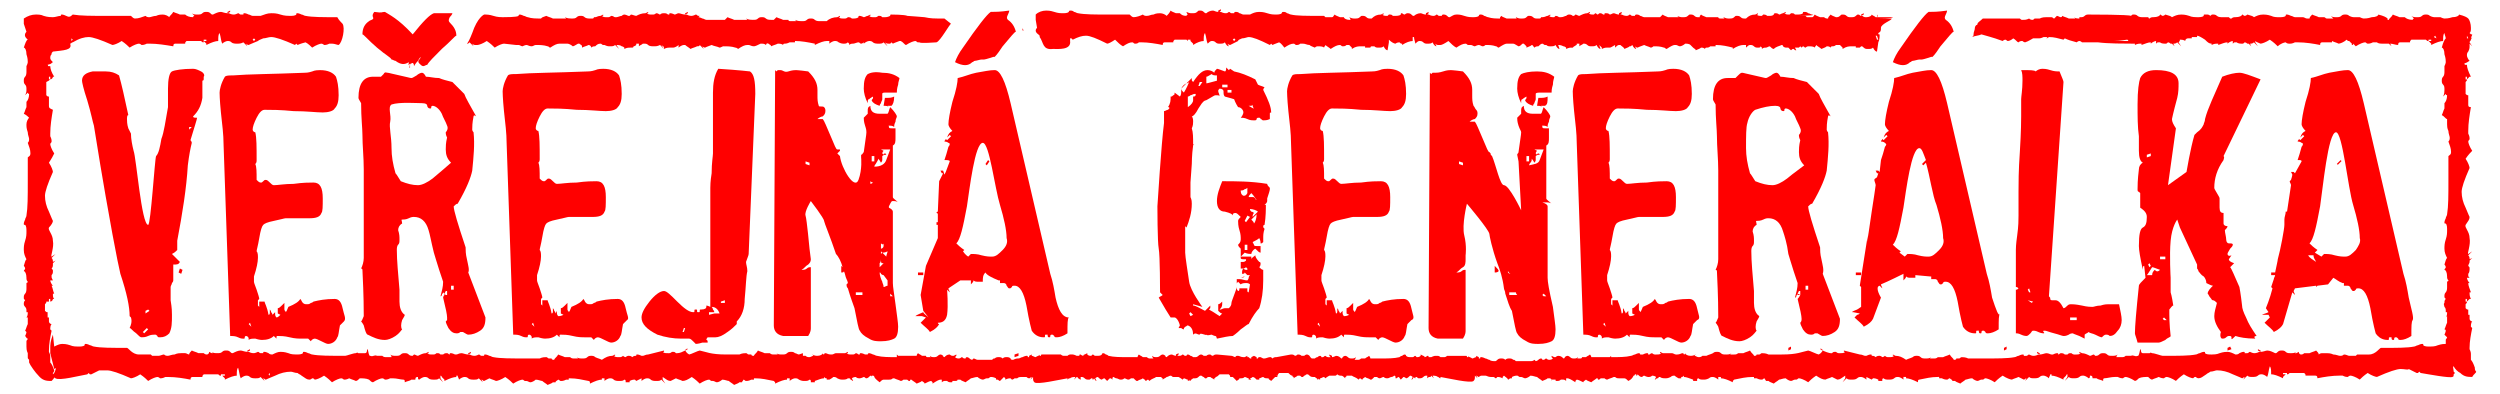
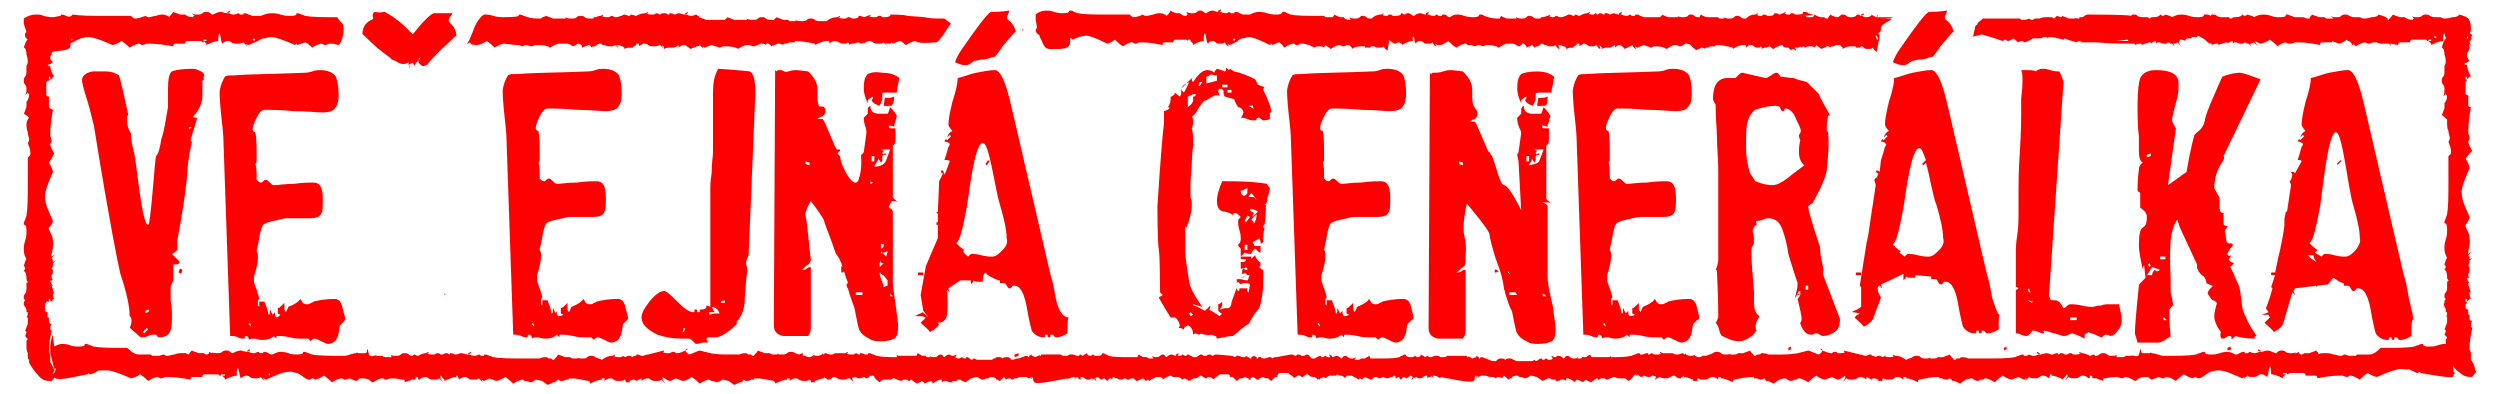
<svg xmlns="http://www.w3.org/2000/svg" version="1.1" id="Vrstva_2" x="0px" y="0px" viewBox="0 0 189 29.8" style="enable-background:new 0 0 189 29.8;" xml:space="preserve">
  <style type="text/css">
	.st0{fill:#FF0000;}
</style>
  <g>
    <polygon class="st0" points="135.2,26.5 135.4,26.4 135.4,26.2 135.2,26.3  " />
    <polygon class="st0" points="151.5,26.3 151.5,26.5 151.7,26.4 151.7,26.2  " />
    <polygon class="st0" points="168.4,26.3 168.4,26.5 168.7,26.4 168.6,26.2  " />
    <path class="st0" d="M51.8,26.5c0.1,0,0.1-0.1,0.2-0.1C52,26.3,51.8,26.4,51.8,26.5z" />
    <path class="st0" d="M6.7,28.4L6.7,28.4C6.7,28.3,6.7,28.3,6.7,28.4L6.7,28.4z" />
    <polygon class="st0" points="35.6,26.6 35.4,26.7 35.4,26.8 35.6,26.7  " />
    <path class="st0" d="M72.4,28.8l-0.1-0.1C72.3,28.8,72.4,28.8,72.4,28.8z" />
    <polygon class="st0" points="18.9,26.4 18.7,26.5 18.7,26.6 18.9,26.5  " />
    <path class="st0" d="M182.9,28.4L182.9,28.4C182.9,28.3,182.9,28.3,182.9,28.4L182.9,28.4z" />
    <path class="st0" d="M137.6,26.4c0.1,0,0.1,0.1,0.2,0.1C137.8,26.4,137.6,26.3,137.6,26.4z" />
    <polygon class="st0" points="154,26.6 154,26.7 154.2,26.8 154.2,26.7  " />
-     <path class="st0" d="M117.3,28.7L117.3,28.7C117.2,28.8,117.3,28.8,117.3,28.7z" />
    <polygon class="st0" points="170.7,26.4 170.7,26.5 170.9,26.6 170.9,26.5  " />
    <polygon class="st0" points="76.7,27 77,26.9 77,26.7 76.7,26.8  " />
    <path class="st0" d="M141.9,1.1v0.2C142,1.2,141.9,1.1,141.9,1.1z" />
    <polygon class="st0" points="140.9,1 140.7,1.1 140.7,1.2 140.9,1.1  " />
    <path class="st0" d="M78.5,2.6c0,0,0,0,0.1,0.1v0.1c0.3,0.4,0.2,1,1,0.9c0.4,0,1.4,0.1,1.3-0.6c0-0.1,0-0.1,0-0.2H81L81.1,3   c0.4-0.2,0.7-0.3,1-0.3c0.3,0,0.8,0.2,1.6,0.6c0.1,0,0.3-0.1,0.6-0.3c0.2,0.2,0.4,0.4,0.6,0.5c0.3-0.2,0.5-0.3,0.7-0.3   c0.1,0,0.1,0.1,0.2,0.1s0.2,0,0.3-0.1h0.1c0.1,0,0.1,0,0.1,0c0.5,0,1.1,0.1,1.6,0.2c0-0.2,0.1-0.2,0.2-0.2c0.1,0,0.2,0,0.3,0   c0.1,0,0.2,0,0.3,0c0-0.1,0-0.1,0.1-0.2h0.9c0.1,0.1,0.1,0.1,0.1,0.1V3H90v0.1c0.1,0.1,0.2,0.2,0.2,0.2v0.1   c0.3-0.2,0.6-0.3,0.8-0.3c0-0.3,0-0.5,0.1-0.6c0.1,0.3,0.1,0.6,0.2,0.8c0.1-0.1,0.2-0.2,0.3-0.2c0.1,0,0.2,0,0.3,0.1   c0.1,0.1,0.2,0.1,0.3,0.1c0.2,0,0.3,0,0.4-0.1c0.1,0.2,0.2,0.3,0.3,0.3l-0.1-0.2c0,0,0.1,0.1,0.2,0.1c0,0,0.2-0.1,0.6-0.3   c0-0.1,0.1-0.1,0.3-0.2c0.2,0,0.4-0.1,0.5-0.1c0.3,0,0.8,0.2,1.6,0.6l0.1-0.1l0.1,0.1c0,0,0.2-0.1,0.5-0.2c0.2,0.1,0.3,0.3,0.4,0.4   c0.3-0.2,0.5-0.3,0.7-0.3c0.1,0,0.1,0.1,0.2,0.1s0.2,0,0.3-0.1h0.1c0.1,0,0.1,0,0.1,0c0.2,0,0.3,0.1,0.5,0.1   c0.1,0.1,0.2,0.1,0.4,0.2c0,0,0.1-0.1,0.2-0.1c0.2,0,0.4,0,0.5,0.1c0-0.1,0.1-0.1,0.1-0.2c0.1,0.1,0.3,0.2,0.4,0.3   c0.3-0.2,0.5-0.3,0.7-0.3c0.1,0,0.1,0.1,0.2,0.1c0.1,0,0.2,0,0.3-0.1h0.1c0.1,0,0.1,0,0.1,0c0.1,0.1,0.2,0.2,0.2,0.2v0.1   c0.3-0.2,0.5-0.2,0.7-0.2c0.1,0,0.2,0,0.3,0c0,0,0,0,0,0.1h0.1c0.1,0,0.2,0,0.3,0c0-0.1,0.1-0.1,0.1-0.1c0.1,0,0.1,0,0.2,0   c0.1,0.1,0.2,0.1,0.3,0.1c0.2,0,0.3,0,0.4-0.1c0.1,0.2,0.2,0.3,0.3,0.3l0.1-0.6c0,0,0-0.1,0-0.2c0.2,0.2,0.4,0.3,0.5,0.3   c0,0,0.1-0.1,0.3-0.1c0.1,0.1,0.1,0.1,0.2,0.1v0.1c0.3-0.2,0.6-0.3,0.8-0.3c0-0.2,0-0.2,0-0.3h0.1c0,0.2,0.1,0.4,0.1,0.5   c0.1-0.1,0.2-0.2,0.3-0.2c0.1,0,0.2,0,0.3,0.1c0.1,0.1,0.2,0.1,0.3,0.1c0.2,0,0.3,0,0.4-0.1c0.1,0.2,0.2,0.3,0.3,0.3l-0.1-0.2   c0,0,0.1,0.1,0.2,0.1h0.1h0.1c0.1,0,0.3-0.1,0.6-0.3c0.2,0.2,0.4,0.4,0.6,0.5c0.3-0.2,0.5-0.3,0.7-0.3c0.1,0,0.1,0.1,0.2,0.1   s0.1,0,0.2,0c0.1,0,0.2,0.1,0.3,0.1c0,0,0.2-0.1,0.3-0.1c0.1,0,0.2,0.1,0.3,0.1c0.1,0,0.2-0.1,0.2-0.1c0.3,0,0.5,0,0.8,0.1   c0.1,0,0.1,0.1,0.2,0.1c0.3-0.2,0.5-0.3,0.6-0.3h0.1c0,0,0.1,0,0.2,0c0.1,0,0.2,0,0.2,0c0.1,0,0.2,0.1,0.4,0.2   c0.1,0,0.2-0.1,0.3-0.2c0,0,0,0,0.1,0c0.1,0.1,0.1,0.1,0.2,0.2v0.1c0.2-0.1,0.3-0.1,0.4-0.2c0.1,0,0.1,0.1,0.2,0.2   c0.1-0.1,0.2-0.1,0.3-0.1c0.1-0.1,0.2-0.2,0.3-0.2c0.1,0,0.1,0.1,0.2,0.1h0.1c0.1,0.1,0.2,0.1,0.3,0.1c0.2,0,0.3,0,0.4-0.1   c0.1,0.2,0.2,0.3,0.3,0.3l-0.1-0.3c0.1,0,0.2,0,0.4,0.1c0.1,0,0.2,0.1,0.2,0.1v0.1c0.2-0.1,0.3-0.1,0.4-0.1h0.1c0,0,0,0,0.1-0.1   c0.1,0,0.1-0.1,0.2-0.1V3.3c0,0,0.1,0,0.2,0c0,0.1,0,0.2,0,0.2c0.1-0.1,0.2-0.1,0.3-0.2c0.1,0,0.2,0,0.3,0.1   c0.1,0.1,0.2,0.1,0.3,0.1c0.2,0,0.3,0,0.4-0.1c0.1,0.2,0.2,0.3,0.3,0.3l-0.1-0.3c0.1,0.1,0.1,0.1,0.2,0.2v0.1   c0.2-0.1,0.3-0.1,0.4-0.1h0.1c0,0,0,0,0.1,0s0.2-0.1,0.4-0.2c0,0.1,0,0.2,0,0.2c0.1-0.1,0.2-0.2,0.3-0.2h0.1   c0.1,0.1,0.3,0.2,0.3,0.3c0.2-0.1,0.3-0.1,0.4-0.2c0.1,0,0.1,0,0.2-0.1c0.1,0.2,0.2,0.3,0.3,0.3l-0.1-0.2c0,0,0.1,0.1,0.2,0.1   c0,0,0.2-0.1,0.5-0.2c0.2,0.1,0.3,0.1,0.5,0.2c0.1,0,0.2-0.1,0.2-0.1c0.3,0,0.5,0,0.8,0.1c0.1,0,0.1,0.1,0.2,0.1   c0.3-0.2,0.5-0.3,0.6-0.3h0.1c0.1,0,0.2,0.1,0.3,0.1c0.1,0,0.3-0.1,0.4-0.2c0.1,0,0.3,0,0.4,0.1c0.1,0.1,0.1,0.1,0.2,0.2   c0.1,0.1,0.2,0.1,0.2,0.2c0.2-0.1,0.3-0.1,0.4-0.2c0.1,0,0.2,0,0.3,0.1c0-0.1,0.1-0.1,0.1-0.1c0.1,0,0.2,0,0.3-0.1c0,0,0,0,0.1,0   c0.1,0,0.2,0,0.3,0c0,0,0,0,0-0.1c0.5,0,0.9,0.1,1.3,0.2v0.1c0.3-0.2,0.6-0.3,0.8-0.3c0.1,0,0.1,0,0.2,0c0,0.1,0,0.1,0,0.2   c0.1-0.1,0.2-0.2,0.3-0.2c0.1,0,0.2,0,0.3,0.1c0.1,0.1,0.2,0.1,0.3,0.1c0.1,0,0.2,0,0.2-0.1l0.1,0.1v0.1c0.1-0.1,0.2-0.1,0.3-0.1   c0.1,0,0.2-0.1,0.3-0.1c0,0,0,0,0,0c0.1,0.1,0.2,0.2,0.3,0.2c0.2-0.2,0.4-0.2,0.6-0.3c0,0,0.1,0,0.1,0.1c0.1,0.1,0.2,0.1,0.3,0.1   c0,0,0.1,0,0.1,0c0.1,0.1,0.1,0.1,0.2,0.2c0.1-0.1,0.1-0.1,0.2-0.1c0.1,0.1,0.1,0.1,0.2,0.1l-0.1-0.2c0,0,0.1,0,0.1,0   c0.1,0,0.1,0,0.2,0l0.1-0.1l0.1,0.1c0,0,0,0,0.1-0.1c0.1,0,0.1,0.1,0.2,0.1c0,0,0.1-0.1,0.2-0.1c0.2,0,0.4,0,0.5,0.1   c0-0.1,0.1-0.1,0.1-0.2c0.1,0.1,0.3,0.2,0.4,0.3c0.2-0.1,0.3-0.1,0.4-0.2c0.1,0,0.2,0,0.3,0.1c0-0.1,0.1-0.1,0.1-0.1   c0.1,0,0.2,0,0.3-0.1c0,0,0,0,0.1,0c0.1,0,0.2,0,0.2,0c0.1,0.1,0.1,0.1,0.2,0.2v0.1c0.3-0.2,0.5-0.2,0.7-0.2c0.1,0,0.2,0,0.3,0   c0,0,0,0,0,0.1h0.1c0.1,0,0.1,0,0.2,0l0.1-0.1c0.1,0,0.1,0,0.2,0.1c0.1,0.1,0.2,0.1,0.3,0.1c0.2,0,0.3,0,0.4-0.1   c0.1,0.2,0.2,0.3,0.3,0.3l0.1-0.7c0.1-0.2,0.1-0.4,0.1-0.6c-0.1,0-0.1,0-0.1-0.1c0.2-0.1,0.2-0.2,0.2-0.4c0-0.3,0.9-0.6,0.8-0.7h-1   c0,0,1.1,0,1.1-0.1c-0.1,0-0.9,0-1.2,0c0,0-0.1,0-0.1,0c-0.1-0.1-0.2-0.1-0.3-0.2c0,0.1-0.2,0.2-0.4,0.2c-0.1,0-0.2,0-0.3-0.1   c0,0,0,0-0.1,0c-0.1,0-0.1-0.1-0.2-0.1s-0.1,0-0.2,0.1c-0.1,0.1-0.2,0.1-0.4,0.1c-0.1,0-0.2,0-0.3-0.1c-0.1-0.1-0.2-0.1-0.3-0.1   c-0.1,0-0.1,0-0.2,0.1c-0.1,0.1-0.2,0.1-0.3,0.1c-0.2-0.1-0.3-0.1-0.4-0.2c-0.1,0.1-0.2,0.2-0.2,0.3c-0.1,0-0.2,0-0.3-0.1h-0.3   c-0.2-0.1-0.3-0.1-0.4-0.2c-0.1,0.1-0.1,0.2-0.2,0.2c-0.2,0-0.3,0-0.4,0l-0.1-0.1c-0.1,0-0.2,0-0.3,0c-1,0,1.3,0,0.8-0.1   c-0.1,0-0.2-0.1-0.3-0.1c-0.1-0.1-0.2-0.1-0.3-0.1c-0.1,0-0.1,0-0.1,0.1c-0.1,0.1-0.3,0.1-0.5,0.1h-0.1C135.6,1,135.6,1,135.4,1   l-0.1,0.1c-0.2,0-0.3,0-0.4-0.1h0.1V0.9L134.8,1c-0.1,0-0.2,0.1-0.3,0.1C134.4,1,134.3,1,134.2,1c0,0-0.1,0-0.1,0.1   c-0.1,0.1-0.2,0.1-0.4,0.1c0,0,0,0-0.1,0c-0.1-0.1-0.2-0.1-0.3-0.1l-0.1,0.1c-0.2,0-0.3,0-0.4-0.1h0.1V1l-0.2,0.1   c-0.3,0-0.5,0.1-0.7,0.3h-0.1c-0.1,0-0.2,0-0.3-0.1c-0.1-0.1-0.2-0.1-0.3-0.1c-0.1,0-0.1,0-0.2,0.1c-0.1,0.1-0.2,0.1-0.4,0.1   c-0.1,0-0.2,0-0.4-0.1c0,0,0,0.1,0.1,0.1c-0.1,0-0.1,0-0.2,0c0,0,0,0-0.1,0c-0.1,0-0.2,0-0.2-0.1H129c-0.2-0.1-0.3-0.1-0.4-0.2   c-0.1,0.1-0.1,0.1-0.1,0.2h-0.1c-0.1,0-0.2,0-0.3-0.1c-0.1-0.1-0.2-0.1-0.3-0.1c-0.1,0-0.1,0-0.2,0.1c-0.1,0.1-0.2,0.1-0.4,0.1   c-0.1,0-0.2,0-0.4-0.1l0.1,0.1c-0.1,0-0.4,0-0.4,0h-0.1h-0.3c-0.2-0.1-0.3-0.1-0.4-0.2c-0.1,0.1-0.1,0.1-0.2,0.2   c-0.2,0-0.4,0-0.6,0c-0.2,0-0.5,0-0.6,0s-0.2-0.1-0.3-0.1c-0.1-0.1-0.2-0.1-0.3-0.1c0,0-0.1,0-0.1,0.1c-0.1,0-0.1,0-0.2,0   c-0.1,0-0.1-0.1-0.2-0.1c0,0-0.1,0.1-0.2,0.1s-0.2,0-0.4-0.1c0,0,0,0-0.1,0l0.1-0.1V0.9L122.4,1v0.1c-0.2,0-0.3-0.1-0.4-0.1   s-0.2,0.1-0.3,0.1C121.6,1,121.5,1,121.4,1c-0.1,0-0.1,0-0.1,0.1h-0.1C121.1,1,121,1,121,1c-0.1,0-0.1,0-0.2,0.1   c-0.1,0-0.1-0.1-0.2-0.1l-0.1,0.1c-0.2,0-0.3,0-0.4-0.1h0.1V0.9L120,1c-0.2,0-0.4,0.1-0.6,0.2c-0.1,0-0.2-0.1-0.3-0.1   c0,0,0,0-0.1,0.1h-0.1c-0.1-0.1-0.2-0.1-0.3-0.1c0,0-0.1,0-0.2,0.1c-0.1,0-0.2,0.1-0.4,0.1h-0.1c-0.1,0-0.1-0.1-0.3-0.1l-0.1,0.1   c-0.2,0-0.3,0-0.4-0.1h0.1V1.1L117,1.2c-0.1,0-0.2,0.1-0.4,0.1h-0.1c0,0.1-0.1,0.1-0.1,0.1h-0.1h-0.1c-0.1,0-0.2,0-0.3-0.1   c-0.1-0.1-0.2-0.1-0.3-0.1c-0.1,0-0.1,0-0.2,0.1c-0.1,0.1-0.2,0.1-0.4,0.1c-0.1,0-0.2,0-0.4-0.1c0,0,0,0.1,0.1,0.1   c-0.2,0-0.3,0-0.4,0h-0.1h-0.3c-0.2-0.1-0.3-0.1-0.4-0.2c-0.1,0.1-0.1,0.1-0.1,0.2c-0.3,0-0.6,0-0.9-0.1c-0.1,0-0.2-0.1-0.3-0.1   c-0.1-0.1-0.2-0.1-0.3-0.1c0,0-0.1,0-0.1,0.1c-0.1,0.1-0.3,0.1-0.5,0.1c-0.1,0-0.3,0-0.6-0.1c-0.3-0.1-0.4-0.1-0.6-0.1   c-0.2,0-0.3,0.1-0.5,0.2c-0.1,0-0.1,0-0.2-0.1c-0.1-0.1-0.2-0.1-0.3-0.1c0,0-0.1,0-0.1,0.1c-0.1,0-0.1,0-0.2,0   c-0.1,0-0.1-0.1-0.2-0.1c0,0-0.1,0.1-0.2,0.1c-0.1,0-0.2,0-0.4-0.1c0,0,0,0-0.1,0L108,1V0.9L107.8,1v0.1c-0.2,0-0.3-0.1-0.4-0.1   c-0.2,0-0.4,0.1-0.5,0.2c-0.1,0-0.1,0-0.2-0.1C106.6,1,106.5,1,106.4,1c0,0-0.1,0-0.2,0.1C106.1,1.1,106,1,106,1   c-0.1,0-0.1,0-0.1,0.1c-0.1,0.1-0.3,0.1-0.5,0.1h-0.1c-0.1-0.1-0.1-0.1-0.3-0.1l-0.1,0.1c-0.2,0-0.3,0-0.4-0.1h0.1V1l-0.2,0.1   c-0.3,0-0.5,0.1-0.7,0.3h-0.1c-0.1,0-0.2,0-0.3-0.1c-0.1-0.1-0.2-0.1-0.3-0.1c-0.1,0-0.1,0-0.2,0.1c-0.1,0.1-0.2,0.1-0.4,0.1   c-0.1,0-0.2,0-0.4-0.1c0,0,0.1,0.1,0.1,0.2H102c-0.2,0-0.4-0.1-0.4-0.2h-0.3c-0.2-0.1-0.3-0.1-0.4-0.2c-0.1,0.1-0.1,0.2-0.2,0.2   c-0.2,0-0.3,0-0.5,0l-0.1-0.1c-0.1,0-0.2,0-0.3,0c-1,0-1.8,0-2.2-0.1c-0.1,0-0.2-0.1-0.3-0.1c-0.1-0.1-0.2-0.1-0.3-0.1   c0,0-0.1,0-0.1,0.1c-0.1,0.1-0.3,0.1-0.5,0.1c-0.1,0-0.3,0-0.6-0.1c-0.3-0.1-0.5-0.1-0.6-0.1c-0.3,0-0.5,0.1-0.7,0.2   c-0.2,0-0.4,0-0.5,0c-0.1,0-0.2-0.1-0.3-0.1c-0.1-0.1-0.2-0.1-0.3-0.1c0,0-0.1,0-0.1,0.1c-0.1,0-0.1,0-0.2,0C93,1,93,0.9,92.9,0.9   c0,0-0.1,0.1-0.2,0.1s-0.2,0-0.4-0.1c0,0,0,0-0.1,0l0.1-0.1V0.7l-0.2,0.1v0.1c-0.2,0-0.3-0.1-0.4-0.1c-0.2,0-0.4,0.1-0.5,0.2   c-0.1,0-0.1,0-0.2-0.1c-0.1-0.1-0.2-0.1-0.3-0.1c-0.1,0-0.1,0-0.2,0.1C90.4,1,90.3,1,90.1,1c-0.1,0-0.2,0-0.4-0.1   c0,0,0,0.1,0.1,0.2c0,0-0.1,0-0.1,0.1c-0.3,0-0.4-0.1-0.5-0.2h-0.3c-0.2-0.1-0.3-0.1-0.4-0.2c-0.1,0.2-0.2,0.3-0.3,0.4   C88.1,1.1,87.9,1,87.7,1c-0.1,0-0.3,0-0.5,0.1c-0.2,0-0.3,0.1-0.5,0.1c-0.1,0-0.2,0-0.3-0.1c-0.2,0.1-0.5,0.2-0.7,0.2   c-0.1,0-0.2-0.1-0.3-0.2c-0.2,0-0.5,0-0.8,0c-0.4,0-0.7,0-0.8,0c-1,0-1.8,0-2.3-0.1c-0.1,0-0.2-0.1-0.3-0.1   c-0.1-0.1-0.2-0.1-0.3-0.1c0,0-0.1,0-0.1,0.1C80.7,1,80.5,1,80.3,1c-0.1,0-0.3,0-0.6-0.1c-0.3-0.1-0.5-0.1-0.6-0.1   c-0.3,0-0.6,0.1-0.8,0.3v0.4l0.1,0.6C78.3,2.2,78.2,2.4,78.5,2.6z M141.9,2.7L142,3h-0.1l-0.1-0.3H141.9z M120.8,3   c0.1,0.1,0.1,0.1,0.2,0.1L120.8,3L120.8,3z M96.8,3.1L96.8,3.1C96.8,3,96.8,3,96.8,3.1z M93.3,2.9L93.4,3l-0.1,0.1L93.2,3L93.3,2.9   z" />
    <path class="st0" d="M77.3,2.1v0.2h0.1C77.3,2.2,77.3,2.1,77.3,2.1z" />
    <path class="st0" d="M187.1,27.8c-0.1-0.3-0.2-0.5-0.3-0.6c0-0.1,0-0.1,0-0.2c0-0.1,0-0.1,0-0.2s0-0.2-0.1-0.4v-0.1   c0-0.5,0.1-1,0.2-1.5c0,0,0,0-0.1-0.1c0-0.1,0-0.3,0.1-0.4c-0.1,0-0.2-0.1-0.2-0.2c0-0.1,0-0.2,0-0.3c0,0,0,0-0.1,0c0,0,0,0,0-0.1   c0-0.2,0-0.3,0-0.3c-0.1,0-0.1,0-0.2-0.1V23c0.1-0.1,0.1-0.1,0.1-0.2h-0.1v-0.2h0.1v0.2c0.1-0.1,0.2-0.2,0.2-0.2h0.1   c-0.1-0.2-0.1-0.3-0.1-0.5h0.1c-0.1-0.3-0.2-0.5-0.2-0.7h0.1c-0.1-0.1-0.2-0.3-0.2-0.4c0,0,0.1,0,0.2,0c-0.1-0.1-0.1-0.1-0.1-0.2   c0,0,0,0,0-0.1c0.1-0.1,0.1-0.3,0.1-0.4s0-0.1-0.1-0.2c0-0.1,0.1-0.2,0.1-0.3v-0.1c0.1-0.1,0.2-0.2,0.2-0.2l-0.2,0.1   c0-0.1,0-0.2-0.1-0.3c0.2-0.2,0.3-0.3,0.3-0.3l-0.3,0.2c-0.1,0,0.2-0.7,0.1-1.2c0-0.5-0.4-0.8-0.3-1c0.2-0.3,0.3-0.4,0.3-0.6   c0,0-0.1-0.2-0.3-0.7c-0.2-0.4-0.3-0.8-0.3-1.2c0-0.3,0.2-0.9,0.6-1.8c0-0.1-0.1-0.4-0.3-0.7c0.2-0.3,0.4-0.5,0.5-0.6   c-0.2-0.3-0.3-0.6-0.3-0.7c0-0.1,0.1-0.1,0.1-0.2c0-0.1,0-0.2-0.1-0.4V10c0-0.1,0-0.1,0-0.1c0-0.6,0.1-1.2,0.2-1.8   c-0.2,0-0.2-0.1-0.2-0.2c0-0.1,0-0.2,0-0.4s0-0.3,0-0.3c-0.1,0-0.1,0-0.2-0.1V6.2c0.1-0.1,0.1-0.1,0.1-0.2h-0.1V5.8h0.1V6   c0.1-0.1,0.2-0.2,0.2-0.2h0.1c-0.2-0.4-0.3-0.7-0.3-0.9c-0.3,0-0.1,0-0.2-0.1c0.3-0.1,0.2-0.1,0.4-0.2c-0.1-0.1-0.2-0.3-0.2-0.4   c0-0.1,0-0.2,0.1-0.3c0.1-0.2,0.1-0.3,0.1-0.4c0-0.1,0-0.2,0-0.2c0.1,0.1,0.2,0.2,0.2,0.2l-0.2-0.3c0-0.1,0.1-0.1,0.1-0.2   c0,0,0,0,0,0l0.1-0.2c0,0,0,0-0.1,0.1c0-0.1,0.1-0.2,0.1-0.3c-0.1,0-0.1,0-0.2-0.1c0.1-0.1,0.1-0.2,0.1-0.4c0-0.3-0.1-0.6-0.2-0.7   c-0.1-0.1-0.3-0.2-0.7-0.3c0,0.1-0.2,0.2-0.5,0.2c-0.3,0.1-0.5,0.1-0.6,0.1c0,0-0.1,0-0.3-0.1h-0.4c-0.1,0-0.2,0-0.4-0.1   c-0.1-0.1-0.2-0.1-0.3-0.1c-0.1,0-0.2,0-0.3,0.1c-0.1,0.1-0.2,0.1-0.4,0.1c-0.1,0-0.3,0-0.4-0.1c0,0,0.1,0.1,0.2,0.2   c0,0-0.1,0-0.1,0.1c-0.3,0-0.5-0.1-0.6-0.2h-0.4c-0.2-0.1-0.3-0.1-0.5-0.2c-0.1,0.2-0.3,0.3-0.3,0.4c0,0,0,0-0.1,0c0,0,0,0,0-0.1   c-0.1-0.1-0.3-0.2-0.7-0.3c0,0.1-0.2,0.2-0.5,0.2c-0.3,0.1-0.5,0.1-0.6,0.1c0,0-0.1,0-0.3-0.1H178c-0.1,0-0.2,0-0.4-0.1   c-0.1-0.1-0.2-0.1-0.3-0.1c-0.1,0-0.2,0-0.3,0.1c-0.1,0.1-0.2,0.1-0.4,0.1c-0.1,0-0.3,0-0.4-0.1c0,0,0.1,0.1,0.2,0.2   c-0.3,0-0.4,0-0.5,0c0,0,0,0,0,0c-0.1,0-0.1-0.1-0.2-0.1h-0.4c-0.2-0.1-0.3-0.1-0.5-0.2c-0.1,0.1-0.2,0.2-0.2,0.3   c-0.1,0-0.2,0-0.2,0c-0.1,0-0.2-0.1-0.3-0.1c-0.1,0-0.2,0-0.3,0c-0.1,0-0.2,0-0.3,0c-0.1,0-0.2-0.1-0.3-0.1   c-0.2-0.1-0.3-0.1-0.3-0.1c-0.1,0-0.1,0-0.1,0.1c-0.1,0.1-0.3,0.1-0.5,0.1s-0.4,0-0.6-0.1c-0.3-0.1-0.5-0.1-0.6-0.1   c-0.3,0-0.5,0.1-0.7,0.2c-0.1-0.1-0.2-0.1-0.5-0.2c0,0-0.1,0.1-0.2,0.1c-0.1,0-0.1-0.1-0.2-0.1c0,0.1-0.2,0.2-0.5,0.2   c-0.1,0-0.2,0-0.3,0.1c0,0,0,0-0.1,0c0,0,0,0-0.1-0.1H168c-0.1,0-0.3,0-0.4-0.1c-0.1-0.1-0.2-0.1-0.3-0.1c-0.1,0-0.1,0-0.2,0.1   c-0.1-0.1-0.2-0.1-0.2-0.1c0,0-0.1,0-0.1,0c0,0-0.1,0-0.1,0c-0.1,0-0.1,0-0.1,0.1c-0.1,0.1-0.3,0.1-0.5,0.1c-0.1,0-0.4,0-0.6-0.1   c-0.3-0.1-0.5-0.1-0.6-0.1c-0.3,0-0.5,0.1-0.7,0.2c-0.1-0.1-0.2-0.1-0.5-0.2c0,0-0.1,0.1-0.2,0.1c-0.1,0-0.1-0.1-0.2-0.1   c0,0.1-0.2,0.2-0.5,0.2c-0.1,0-0.2,0-0.3,0.1c-0.1,0,0,0-0.1-0.1H162c-0.1,0-0.3,0-0.4-0.1c-0.1-0.1-0.2-0.1-0.3-0.1   c-0.1,0-0.1,0-0.2,0.1c-0.1-0.1-3.1-0.1-3.2-0.1c-0.1,0-0.2,0-0.3,0.1c-0.1,0.1-0.2,0.1-0.3,0.1c-0.1,0-0.1,0-0.1,0s0,0,0,0.1   c-0.1,0-0.3,0-0.4-0.1l0.1,0.1c0,0-0.1,0-0.1,0c-0.1,0-0.3,0-0.4,0c-0.2-0.1-0.3-0.1-0.5-0.2c0,0.1-0.1,0.1-0.1,0.1   c-0.1,0-0.2-0.1-0.3-0.1c-0.1,0.1-0.2,0.2-0.2,0.2c-0.1,0-0.1-0.1-0.2-0.1c-0.1,0-0.2,0-0.3,0h-0.1c-0.1,0-0.3,0-0.5,0.1   c-0.1,0-0.2,0-0.2,0h-0.1c-0.1,0-0.1,0-0.2,0.1c-0.1,0-0.2,0-0.3-0.1c-0.2,0.1-0.3,0.1-0.5,0.1c-0.1,0-0.1,0-0.2-0.1   c-0.1,0-0.3,0-0.4,0c-0.1,0-0.3,0-0.4,0c-0.5,0-0.8,0-0.9,0c-0.4,0-0.8,0-1.1,0c-0.2,0.2-0.4,0.3-0.4,0.4c0,0,0,0.1-0.1,0.1   c-0.1,0.1-0.1,0.2-0.1,0.2c0,0.2-0.1,0.3-0.1,0.5c0,0.1,0,0.1-0.1,0.2c0.2-0.1,0.5-0.1,0.7-0.2c0.3,0.1,0.8,0.2,1.6,0.5   c0,0,0.1-0.1,0.2-0.1c0.1,0,0.1,0.1,0.2,0.1c0.1,0,0.3-0.1,0.4-0.2c0.2,0.1,0.3,0.3,0.4,0.3c0.1-0.1,0.2-0.1,0.3-0.1   c0,0,0.1,0.1,0.2,0.1c0.3-0.1,0.4-0.2,0.6-0.3c0.1,0,0.1,0,0.2,0c0.1,0,0.1,0,0.2,0c0.1,0,0.2,0,0.4-0.1h0.1c0.1,0,0.1,0,0.2,0   c0,0,0,0-0.1,0.1c0.1,0,0.2-0.1,0.2-0.1c0.4,0,0.7,0.1,1.1,0.2c0,0,0,0,0.1-0.1c0,0,0,0,0,0c0.2,0.1,0.5,0.2,0.9,0.3   c0,0,0.1-0.1,0.2-0.1c0.1,0,0.2,0.1,0.2,0.1c0,0,0.6,0,1.2,0c0.7,0.1,2.1,0.1,2.6,0.1c0,0,0,0,0,0c0,0,0,0,0,0c0.1,0,0.2,0,0.2,0   v0.1c0.2-0.1,0.3-0.1,0.5-0.1v0.1c0.3-0.1,0.5-0.2,0.7-0.2v0.1c0.1-0.1,0.3-0.2,0.4-0.2c0,0,0,0.1,0,0.2c0.1-0.1,0.1-0.1,0.2-0.1   c0,0,0,0,0.1,0c0.1,0.1,0.3,0.1,0.4,0.1s0.1,0,0.2-0.1c0.1,0,0.2,0.1,0.2,0.1h0.1c0.1,0.1,0.2,0.2,0.2,0.2l-0.1-0.2   c0.1,0,0.2,0,0.3-0.1c0.2,0.2,0.3,0.3,0.3,0.3l-0.2-0.3c0.1-0.1,0.1-0.1,0.1-0.2c0,0,0,0,0,0c0.1,0,0.3,0,0.4,0.1   c0-0.1,0.1-0.2,0.2-0.2c0.1,0,0.2,0,0.3,0c0,0,0,0,0-0.1c0,0,0,0,0.1,0c0.2,0,0.3,0,0.3,0c0,0,0-0.1,0-0.1c0.1,0,0.3,0.1,0.6,0.3   c0.2,0.2,0.3,0.3,0.5,0.3c0,0,0,0,0,0v0.1c0.2-0.1,0.3-0.1,0.5-0.1v0.1c0.3-0.1,0.5-0.2,0.7-0.2v0.1c0.1-0.1,0.3-0.2,0.4-0.2   c0,0,0,0.1,0,0.2c0.1-0.1,0.1-0.1,0.2-0.1c0,0,0,0,0.1,0c0.1,0.1,0.3,0.1,0.4,0.1c0.1,0,0.1,0,0.2-0.1c0.1,0,0.2,0.1,0.2,0.1h0.1   c0.1,0.1,0.2,0.2,0.2,0.2l-0.1-0.2c0.1,0,0.2,0,0.3-0.1c0.2,0.2,0.3,0.3,0.3,0.3l-0.2-0.3c0,0,0,0,0-0.1c0.1,0.1,0.2,0.1,0.4,0.2   c0.1,0,0.4-0.1,0.7-0.3c0.3,0.2,0.5,0.4,0.6,0.5c0.2-0.2,0.5-0.3,0.6-0.3c0.1,0.1,0.2,0.1,0.3,0.1c0.1,0,0.2,0,0.4-0.1h0.1   c0.1,0,0.1,0,0.1,0c0.6,0,1.2,0.1,1.7,0.2c0-0.2,0.1-0.2,0.2-0.2c0.1,0,0.2,0,0.4,0s0.3,0,0.3,0c0-0.1,0-0.1,0-0.1   c0.2,0.1,0.3,0.1,0.5,0.2c0.1,0,0.4-0.1,0.6-0.3c0.1,0.1,0.1,0.1,0.2,0.1v0c0,0,0,0,0,0h0c0.1,0.1,0.2,0.2,0.2,0.2v0.1   c0.1,0,0.1,0,0.1-0.1c0.1,0.1,0.1,0.1,0.2,0.2c0.3-0.2,0.6-0.3,0.7-0.3c0.1,0,0.1,0.1,0.2,0.1c0.1,0,0.2,0,0.4-0.1h0.1   c0.1,0,0.1,0,0.1,0c0,0,0.1,0,0.1,0c0.1,0.1,0.3,0.1,0.4,0.1c0.1,0,0.2,0,0.3,0c0.1,0,0.1,0,0.2,0c0.1,0.1,0.2,0.2,0.2,0.2   l-0.1-0.2c0.2,0,0.4,0.1,0.6,0.1c0-0.2,0.1-0.2,0.2-0.2c0.1,0,0.2,0,0.4,0c0.2,0,0.3,0,0.3,0c0-0.1,0-0.1,0.1-0.2h1.1   c0.1,0.1,0.1,0.1,0.2,0.1V3h0.2v0.1h-0.2c0.1,0.1,0.2,0.2,0.2,0.2v0.1c0.4-0.2,0.7-0.3,0.9-0.3c0-0.3,0-0.5,0.1-0.6   c0,0.1,0.1,0.3,0.1,0.4c-0.1,0.1-0.2,0.3-0.3,0.7c0.1,0,0.2,0.2,0.2,0.5c0.1,0.3,0.1,0.5,0.1,0.6c0,0,0,0.1-0.1,0.3v0.4   c0,0.1,0,0.3-0.1,0.4c-0.1,0.1-0.1,0.2-0.1,0.3c0,0.1,0,0.2,0.1,0.3c0.1,0.1,0.1,0.2,0.1,0.4c0,0.1,0,0.3-0.1,0.5   c0,0,0.1-0.1,0.2-0.2c0,0,0,0.1,0.1,0.1c0,0.3-0.1,0.5-0.2,0.6v0.4c-0.1,0.2-0.1,0.3-0.2,0.5c0.2,0.1,0.3,0.3,0.4,0.3   C185,9,185,9.2,185,9.4c0,0.1,0,0.3,0.1,0.5c0,0.2,0.1,0.4,0.1,0.5c0,0.1,0,0.2-0.1,0.3c0.1,0.3,0.2,0.5,0.2,0.8   c0,0.2-0.1,0.2-0.2,0.3c0,0.2,0,0.5,0,0.9c0,0.5,0,0.8,0,0.9c0,1.2,0,2-0.1,2.6c0,0.1-0.1,0.2-0.1,0.3c-0.1,0.2-0.1,0.3-0.1,0.3   c0,0.1,0,0.1,0.1,0.1c0.1,0.1,0.1,0.3,0.1,0.5c0,0.2,0,0.4-0.1,0.7c-0.1,0.3-0.1,0.5-0.1,0.7c0,0.3,0.1,0.5,0.2,0.7   c-0.1,0.1-0.1,0.2-0.2,0.5c0,0,0.1,0.1,0.1,0.2c0,0.1-0.1,0.1-0.1,0.2c0.1,0,0.2,0.2,0.2,0.5c0,0.1,0,0.2,0.1,0.3   c0,0.1,0,0-0.1,0.1v0.4c0,0.1,0,0.3-0.1,0.4c-0.1,0.1-0.1,0.2-0.1,0.3c0,0.1,0,0.1,0.1,0.2c-0.1,0.1-0.1,0.2-0.1,0.3   c-0.1,0.1,0,0.2,0,0.3c0.1,0.1,0.1,0.2,0.1,0.3c0,0.1,0,0.1,0,0.1s0,0,0.1,0c0,0.1,0,0.3-0.1,0.4l0.1-0.1V24v0.4   c-0.1,0.2-0.1,0.3-0.2,0.5c0.1,0,0.1,0.1,0.1,0.1c0,0.1-0.1,0.3-0.1,0.3c0.1,0.1,0.2,0.2,0.2,0.2c0,0.1-0.1,0.1-0.1,0.2   c0,0.1,0,0.2,0,0.3v0c0,0,0,0,0,0c-0.1,0-0.3,0-0.6,0.1c-0.2,0.1-0.5,0.1-0.6,0.1c-0.2,0-0.4,0-0.5-0.1c0-0.1,0-0.1-0.1-0.1   c0,0-0.1,0-0.3,0.1c-0.1,0-0.2,0.1-0.3,0.1c-0.5,0.1-1.3,0.1-2.5,0.1c-0.1,0-0.4,0.5-0.9,0.5c-0.4,0-0.7,0-0.9,0   c0,0-0.1,0.1-0.1,0.1c-0.1,0-0.2,0-0.3,0c-0.1,0-0.1,0-0.2,0c-0.1,0-0.2-0.1-0.4-0.1c-0.1,0.1-0.2,0.1-0.3,0.1   c-0.1,0-0.3-0.1-0.5-0.1c-0.2-0.1-0.4-0.1-0.5-0.1c-0.1,0-0.2,0-0.2,0c0,0-0.1,0-0.1,0c-0.1,0-0.2,0-0.3,0.1c0-0.1-0.1-0.2-0.2-0.3   c-0.2,0.1-0.3,0.1-0.5,0.2h-0.4c0,0-0.1,0.1-0.2,0.1c-0.1,0-0.1,0-0.2-0.1v-0.1l-0.2,0.1c0,0,0,0-0.1,0c0.1-0.1,0.1-0.1,0.1-0.1   c-0.1,0.1-0.3,0.1-0.4,0.1c-0.2,0-0.3,0-0.4-0.1c-0.1-0.1-0.2-0.1-0.3-0.1c-0.1,0-0.2,0-0.3,0.1c-0.1,0.1-0.1,0.1-0.2,0.1   c-0.2-0.1-0.4-0.2-0.6-0.2c-0.1,0-0.3,0.1-0.5,0.1c-0.1,0-0.1,0-0.1,0c-0.2,0.1-0.3,0.1-0.4,0.1c-0.1,0-0.3-0.1-0.3-0.1   c-0.1,0-0.1,0.1-0.2,0.1c0,0-0.1,0-0.2,0c0-0.1,0-0.1-0.1-0.1c0,0-0.1,0-0.3,0.1c-0.1,0.1-0.2,0.1-0.3,0.1   c-0.2-0.1-0.4-0.2-0.6-0.2c-0.1,0-0.3,0-0.6,0.1c-0.2,0.1-0.5,0.1-0.6,0.1c-0.2,0-0.4,0-0.5-0.1c0-0.1,0-0.1-0.1-0.1   c0,0-0.1,0-0.3,0.1c-0.1,0-0.2,0.1-0.3,0.1c-0.5,0.1-1.3,0.1-2.5,0.1c-0.1,0-0.6-0.2-0.8-0.2c-0.2-0.1-0.1,0-0.2,0   c-0.1,0-0.4,0-0.5,0c-0.2,0-0.1-0.3-0.2-0.3c0,0-0.1,0.6-0.2,0.5c-0.2,0.1-0.3-0.1-0.5,0h-0.4c-0.1,0.1-0.2,0.1-0.3,0.1   c-0.1,0-0.1,0-0.2,0s-0.2,0-0.2,0c0-0.1,0.1-0.2,0.1-0.2c-0.1,0.1-0.3,0.1-0.4,0.1c-0.2,0-0.3,0-0.4-0.1c-0.1-0.1-0.2-0.1-0.3-0.1   c-0.1,0-0.2,0-0.3,0.1c-0.1,0.1-0.2,0.1-0.3,0.1c0,0,0,0-0.1-0.1c-0.1,0-0.2,0.1-0.3,0.1c-0.2-0.1-0.4-0.2-0.6-0.2l-0.2-0.1v0.1   h0.1c-0.1,0.1-0.2,0.1-0.4,0.1c-0.1,0-0.1,0-0.1,0c-0.1,0-0.2-0.1-0.2-0.1c-0.2,0-0.2,0-0.3,0.1h-0.1h-0.1   c-0.1-0.1-0.2-0.1-0.3-0.1c-0.1,0-0.1,0.1-0.2,0.1c0-0.1,0-0.1-0.1-0.1c0,0-0.1,0-0.3,0.1h-0.1c-0.1,0-0.2-0.1-0.4-0.1   c-0.1,0-0.3,0.1-0.5,0.1c-0.1,0-0.1,0-0.1,0c-0.2,0.1-0.3,0.1-0.4,0.1s-0.3-0.1-0.3-0.1c-0.1,0-0.1,0.1-0.2,0.1c0,0-0.1,0-0.2,0   c0-0.1,0-0.1-0.1-0.1c0,0-0.1,0-0.3,0.1c-0.1,0-0.2,0.1-0.3,0.1c-0.5,0.1-1.3,0.1-2.5,0.1c-0.2,0-0.5,0-0.9,0c-0.1,0-0.1,0-0.1,0   c-0.2-0.1-0.4-0.1-0.5-0.1c-0.1,0-0.1,0.1-0.2,0.1c-0.1,0-0.2,0-0.2,0c0,0.1-0.1,0.1-0.2,0.1c0-0.1-0.2-0.2-0.3-0.4   c-0.2,0.1-0.3,0.1-0.5,0.2h-0.4c-0.1,0.1-0.2,0.1-0.3,0.1c0,0-0.1,0-0.2,0c-0.1,0-0.1,0-0.1,0L146,27c-0.1,0.1-0.3,0.1-0.4,0.1   c-0.2,0-0.3,0-0.4-0.1s-0.2-0.1-0.3-0.1c-0.1,0-0.2,0-0.3,0.1c-0.2,0.1-0.3,0.1-0.5,0.2c-0.3-0.2-0.5-0.3-0.8-0.3l-0.2-0.1v0.1h0.1   c-0.1,0.1-0.2,0.1-0.4,0.1c-0.1,0-0.1,0-0.1,0c-0.1,0-0.2-0.1-0.2-0.1c-0.1,0.1-0.2,0.1-0.2,0.1c-0.1-0.1-0.2-0.1-0.2-0.1   c-0.1,0-0.2,0-0.3,0.1c-0.1-0.1-0.2-0.1-0.3-0.1c0-0.1,0-0.1-0.1-0.1c0,0-0.1,0-0.3,0.1H141c-0.1,0-0.2-0.1-0.4-0.1l-1.2-0.3v0.1   h0.1c-0.1,0.1-0.2,0.1-0.4,0.1c-0.1,0-0.1,0-0.1,0c-0.1,0-0.2-0.1-0.2-0.1c-0.2,0-0.2,0-0.3,0.1h-0.1c-0.1,0-0.4-0.1-0.6-0.2   c0,0,0,0,0,0c0,0-0.1,0.2-0.3,0.3c-0.1,0-0.7-0.3-0.8-0.3c-0.5,0.1-0.8,0.3-2,0.3c-0.2,0-0.5,0-0.9,0c-0.1,0-0.1,0-0.1,0   c-0.2-0.1-0.4-0.1-0.5-0.1s-0.1,0.1-0.2,0.1c-0.1,0-0.2,0-0.2,0c0,0.1-0.1,0.1-0.2,0.1c0-0.1-0.2-0.2-0.3-0.4   c-0.2,0.1-0.3,0.1-0.5,0.2h-0.4c-0.1,0.1-0.2,0.1-0.3,0.1c0,0-0.1,0-0.2,0c-0.1,0-0.1,0-0.1,0l0.1-0.1c-0.1,0.1-0.3,0.1-0.4,0.1   c-0.2,0-0.3,0-0.4-0.1c-0.1-0.1-0.2-0.1-0.3-0.1c-0.1,0-0.2,0-0.3,0.1c-0.2,0.1-0.3,0.1-0.5,0.2h-0.3c-0.1,0.1-0.2,0.1-0.3,0.1   c-0.1,0-0.2-0.1-0.3-0.1l0.1-0.1c-0.2,0.1-0.3,0.1-0.4,0.1c-0.2,0-0.4-0.1-0.4-0.2c0,0.1-0.1,0.1-0.1,0.1s0-0.1-0.1-0.1   c-0.1,0-0.2,0.1-0.4,0.1c0,0,0,0-0.1,0s-0.2-0.1-0.3-0.1c-0.1,0-0.3,0-0.4,0s-0.1,0-0.1,0h-0.1h-0.1l-0.2-0.1v0.1h0.1   c-0.1,0.1-0.2,0.1-0.4,0.1c-0.1,0-0.1,0-0.1,0c-0.1,0-0.2-0.1-0.2-0.1c-0.1,0-0.2,0.1-0.2,0.1h-0.1c0-0.1,0-0.1-0.1-0.1   c0,0-0.1,0-0.3,0.1c-0.1,0-0.1,0-0.2,0c0-0.1-0.1-0.1-0.1-0.1s-0.1,0-0.3,0.1c-0.1,0-0.2,0.1-0.3,0.1c-0.4,0.1-0.9,0.1-1.5,0.1   v-0.1l-0.1,0.1c-0.2,0-0.4,0-0.7,0c-0.1,0-0.2,0-0.2,0c-0.1,0-0.1,0-0.1,0c-0.1,0-0.3,0-0.4,0c0,0,0-0.1-0.1-0.2   c-0.1,0.1-0.2,0.1-0.3,0.2h-0.3c0,0.1-0.1,0.1-0.1,0.1c-0.1,0-0.2,0-0.3,0c0.1,0,0.1-0.1,0.1-0.1c-0.1,0.1-0.2,0.1-0.3,0.1   s-0.2,0-0.3-0.1c-0.1-0.1-0.2-0.1-0.2-0.1s-0.1,0-0.2,0.1c0,0.1-0.1,0.1-0.1,0.1c-0.1-0.1-0.2-0.2-0.4-0.2c0,0-0.1,0-0.2,0.1   c0,0-0.1,0-0.1,0c0,0,0,0,0,0v0l-0.2-0.1v0.1l0.1,0.1c-0.1,0.1-0.2,0.1-0.3,0.1c-0.1,0-0.2-0.1-0.2-0.1c-0.1,0-0.1,0.1-0.2,0.1   h-0.1c0-0.1-0.1-0.1-0.1-0.1s-0.1,0-0.2,0.1c-0.1,0.1-0.2,0.1-0.2,0.1c-0.1-0.1-0.1-0.1-0.1-0.1c-0.1,0.1-0.2,0.1-0.3,0.1   c-0.2,0-0.3,0-0.5,0c0,0,0,0,0,0c0,0-0.1,0-0.1,0c0,0,0,0,0,0c-0.2,0-0.3,0-0.4,0c0,0,0,0-0.1,0c-0.1-0.1-0.1-0.1-0.2-0.1   c-0.1-0.1-0.2-0.1-0.3-0.1c-0.1,0-0.2,0-0.3,0.1c-0.1-0.1-0.2-0.1-0.3-0.1c-0.1,0-0.2,0-0.3,0.1c-0.1,0.1-0.1,0.1-0.2,0.1   c-0.1,0-0.3,0-0.4-0.1c-0.1,0-0.2-0.1-0.3-0.1c-0.2-0.1-0.3-0.1-0.3-0.1c-0.1,0-0.1,0-0.1,0.1c0,0,0,0-0.1,0c0,0,0,0,0,0v-0.1   l-0.2-0.1v0.1c-0.1,0-0.2,0.1-0.3,0.1c-0.1-0.1-0.3-0.1-0.3-0.2c0,0,0,0,0,0.1l-0.1,0c0-0.1,0-0.1-0.1-0.1c-0.1,0-0.1,0-0.2,0h-0.1   c-0.1,0-0.2,0-0.4,0c-0.1,0-0.1,0-0.2,0s-0.3,0-0.4,0c-0.1,0-0.1,0-0.1,0s-0.1,0.1-0.2,0.1c-0.1,0-0.2,0-0.3,0   c-0.1-0.1-0.2-0.1-0.2-0.1h-0.1c-0.1,0-0.1,0-0.1,0s-0.1,0-0.3,0.1c-0.1,0-0.2,0-0.2,0c0-0.1,0-0.1-0.1-0.1c0,0-0.1,0.1-0.2,0.1   c0,0,0-0.1-0.1-0.1l-0.2-0.1v0.1c-0.1,0.1-0.2,0.1-0.3,0.1l-0.1-0.1c-0.1,0-0.1,0.1-0.2,0.1h-0.1c-0.2,0-0.3,0-0.4-0.1   c0-0.1-0.1-0.1-0.1-0.1s-0.1,0-0.2,0.1c-0.1,0-0.2,0.1-0.2,0.1c-0.4,0.1-0.9,0.1-1.5,0.1c-0.1,0-0.2,0-0.2,0c-0.1,0-0.1,0-0.1,0   s0,0-0.1,0c-0.1,0-0.2,0-0.3,0c0,0,0-0.1-0.1-0.2c-0.1,0.1-0.2,0.1-0.3,0.2h-0.3c-0.1,0.1-0.2,0.1-0.2,0.1h-0.1h-0.1h-0.1   c0.1-0.1,0.1-0.2,0.1-0.2c-0.1,0.1-0.2,0.1-0.3,0.1c-0.1,0-0.2,0-0.3-0.1c-0.1-0.1-0.2-0.1-0.2-0.1s-0.1,0-0.2,0.1   c0,0.1-0.1,0.1-0.1,0.1c-0.1-0.1-0.2-0.2-0.4-0.2c0,0-0.2,0.1-0.3,0.1v-0.1l-0.2-0.1v0.1l0.1,0.1h-0.1h-0.1c-0.1,0-0.2-0.1-0.2-0.1   c-0.1,0-0.1,0.1-0.2,0.1h-0.1c0-0.1-0.1-0.1-0.1-0.1s-0.1,0-0.2,0.1c-0.1,0-0.2,0.1-0.2,0.1h-0.1c0,0,0,0-0.1,0S99,26.9,99,26.9   c-0.1-0.1-0.2-0.1-0.2-0.1s-0.1,0-0.2,0.1c-0.1,0-0.1,0-0.1,0h-0.1c-0.1-0.1-0.2-0.1-0.3-0.1c0,0-0.1,0.1-0.2,0.1   c-0.1-0.1-0.2-0.1-0.3-0.1L96.5,27v0c-0.1,0-0.2,0-0.3,0.1C96.1,27,96.1,27,96,27c-0.1,0-0.3,0.1-0.4,0.1c0,0-0.1,0-0.1,0v0   l-0.2-0.1V27c0,0,0,0,0,0c0,0-0.1,0-0.1,0c0,0-0.1,0-0.1,0.1c-0.1,0-0.1,0-0.1,0c0,0,0,0,0,0V27l-0.2-0.1v0l0,0l0,0v0L94.6,27v0.1   c0,0,0,0,0,0c0,0,0,0-0.1,0c0,0-0.1-0.1-0.1-0.1c0,0,0,0-0.1,0c0,0,0,0,0,0v-0.1L94.1,27v0c0,0-0.1,0-0.1,0c-0.2,0-0.3-0.1-0.4-0.1   c-0.1,0-0.2,0-0.2,0.1c-0.1,0-0.2-0.1-0.3-0.1v0L92,26.8c-0.1,0-0.2,0-0.3,0.1c-0.1,0-0.2-0.1-0.2-0.1c-0.1,0-0.2,0-0.3,0.1h-0.1   c0,0,0,0-0.1,0c-0.1-0.1-0.2-0.1-0.2-0.1s-0.1,0-0.2,0.1c0,0-0.1,0.1-0.2,0.1c-0.1,0-0.1,0-0.1,0h-0.1c0,0-0.1-0.1-0.2-0.1   c-0.1-0.1-0.2-0.1-0.2-0.1s-0.1,0-0.1,0.1h-0.1c-0.1,0-0.1-0.1-0.2-0.1c0,0-0.1,0.1-0.2,0.1h-0.1H89l0.1-0.1v-0.1l-0.2,0.1v0.1   c-0.1,0-0.3-0.1-0.3-0.1c-0.2,0-0.3,0.1-0.4,0.2c0,0-0.1,0-0.1-0.1c-0.1-0.1-0.2-0.1-0.2-0.1s-0.1,0-0.2,0.1   C87.6,27,87.5,27,87.4,27c-0.1,0-0.2,0-0.3-0.1c0,0,0,0.1,0.1,0.2h-0.1H87h-0.1c0,0-0.1,0-0.2-0.1h-0.3c-0.1-0.1-0.2-0.1-0.3-0.2   C86,26.9,86,27,86,27c-0.1,0-0.2,0-0.3,0c-0.1,0-0.1,0-0.1,0s0,0-0.1,0c0,0-0.1,0-0.2,0c-0.6,0-1.1,0-1.5-0.1c0,0-0.1-0.1-0.2-0.1   c-0.1-0.1-0.2-0.1-0.2-0.1s-0.1,0-0.1,0.1c-0.1,0.1-0.2,0.1-0.4,0.1h-0.1c-0.1,0-0.1-0.1-0.2-0.1l-0.1,0.1c-0.1,0-0.2,0-0.3-0.1   v-0.1L82,26.8c-0.1,0-0.1,0.1-0.1,0.1c-0.1,0-0.2-0.1-0.2-0.1c-0.1,0-0.1,0-0.1,0.1c0,0-0.1,0-0.2,0c-0.2-0.1-0.3-0.1-0.3-0.1   s0,0-0.1,0h-0.1c0,0-0.1,0-0.2,0.1c-0.1,0-0.2,0-0.3,0c-0.1,0-0.2-0.1-0.2-0.1s0,0-0.1,0c-0.1,0-0.3,0-0.4,0c-0.1,0-0.1,0-0.2,0   c-0.2,0-0.3,0-0.4,0H79c-0.1,0-0.1,0-0.2,0c-0.1,0-0.1,0-0.1,0.1l-0.1,0c0,0,0,0,0-0.1c0,0.1-0.2,0.1-0.3,0.2   c-0.1,0-0.2-0.1-0.3-0.1v-0.1l-0.2,0.1V27c0,0,0,0,0,0c0,0,0,0-0.1,0c0-0.1,0-0.1-0.1-0.1c0,0-0.1,0-0.3,0.1   c-0.1,0-0.2,0.1-0.3,0.1c-0.1,0-0.2,0-0.4,0.1c-0.1,0-0.2,0-0.2-0.1C76.3,27,76.2,27,76.1,27c-0.1,0-0.2,0-0.3,0.1   C75.7,27,75.6,27,75.5,27s-0.2,0-0.3,0.1c-0.1,0-0.1,0-0.2,0.1c0,0-0.1,0-0.1,0c-0.1,0-0.3,0-0.4,0c0,0,0,0,0,0c0,0-0.1,0-0.1,0   c0,0,0,0,0,0c-0.1,0-0.3,0-0.5,0c-0.1,0-0.2-0.1-0.3-0.1c0,0,0,0-0.1,0.1c0,0-0.1,0-0.2-0.1C73.2,27,73.1,27,73.1,27S73,27,73,27.1   h-0.1c-0.1,0-0.1-0.1-0.2-0.1c0,0-0.1,0.1-0.2,0.1c-0.1,0-0.2,0-0.3-0.1l0.1-0.1v-0.1l-0.2,0.1v0c0,0,0,0,0,0c0,0-0.1,0-0.1,0   c-0.1,0-0.2-0.1-0.2-0.1c-0.2,0-0.3,0.1-0.4,0.2c0,0-0.1,0-0.1-0.1c-0.1-0.1-0.2-0.1-0.2-0.1s-0.1,0-0.2,0.1s-0.2,0.1-0.3,0.1   c-0.1,0-0.2,0-0.3-0.1c0,0,0,0.1,0.1,0.1c-0.1,0-0.2,0-0.3,0c0,0-0.1,0-0.1-0.1h-0.3c-0.1-0.1-0.2-0.1-0.3-0.2   c-0.1,0.1-0.1,0.2-0.1,0.2c-0.1,0-0.3,0-0.4,0c0,0,0,0-0.1,0c0,0-0.1,0-0.2,0c-0.2,0-0.5,0-0.7,0l-0.1-0.1V27c-0.6,0-1.1,0-1.5-0.1   c-0.1,0-0.2-0.1-0.3-0.1c-0.2-0.1-0.3-0.1-0.3-0.1s-0.1,0-0.1,0.1c-0.1,0-0.1,0-0.2,0c-0.2-0.1-0.3-0.1-0.3-0.1   c-0.1,0-0.1,0-0.1,0.1h-0.1c0,0-0.1-0.1-0.2-0.1c0,0-0.1,0.1-0.2,0.1c0,0,0,0-0.1,0c-0.2,0-0.3,0-0.4-0.1h0.1v-0.1l-0.2,0.1h-0.1   h-0.1c0,0,0,0-0.1,0c-0.1,0-0.3,0-0.4,0s-0.2,0.1-0.3,0.1c-0.1,0-0.1,0-0.1,0c-0.2,0-0.3-0.1-0.4-0.1c-0.1,0-0.1,0.1-0.1,0.1   s-0.1,0-0.1-0.1c0,0.1-0.2,0.2-0.4,0.2c-0.1,0-0.2,0-0.4-0.1l0.1,0.1c-0.1,0-0.2,0.1-0.3,0.1s-0.2,0-0.3-0.1h-0.2v-0.2l-0.3,0.1v0   c-0.1,0-0.2-0.1-0.3-0.1c-0.1-0.1-0.2-0.1-0.3-0.1c-0.1,0-0.2,0-0.3,0.1c-0.1,0.1-0.2,0.1-0.4,0.1c-0.1,0-0.3,0-0.4-0.1l0.1,0.1   c0,0,0,0-0.1,0s-0.2,0-0.2,0c-0.1,0-0.2,0-0.3-0.1h-0.4c-0.2-0.1-0.3-0.1-0.5-0.2c-0.1,0.2-0.3,0.3-0.3,0.4c-0.1,0-0.2,0-0.2-0.1   c0,0-0.1,0-0.2,0c-0.1,0-0.1-0.1-0.2-0.1c-0.1,0-0.3,0-0.5,0.1c0,0,0,0-0.1,0c-0.4,0-0.7,0-0.9,0c-1.2,0-1.5-0.2-2-0.3   c-0.1,0-0.7,0.3-0.8,0.3c-0.2-0.1-0.3-0.3-0.3-0.3c0,0,0,0,0,0c-0.2,0.1-0.4,0.2-0.6,0.2h-0.1c-0.1-0.1-0.1-0.1-0.3-0.1   c0,0-0.1,0.1-0.2,0.1c0,0,0,0-0.1,0c-0.2,0-0.3,0-0.4-0.1h0.1v-0.1L49,26.8c-0.2,0-0.3,0.1-0.4,0.1h-0.1c-0.2-0.1-0.3-0.1-0.3-0.1   c-0.1,0-0.1,0-0.1,0.1c-0.1,0-0.2,0-0.3,0.1c-0.1-0.1-0.2-0.1-0.3-0.1c0,0-0.1,0-0.2,0.1c0,0-0.1,0-0.2-0.1c0,0-0.1,0.1-0.2,0.1   c0,0,0,0-0.1,0c-0.2,0-0.3,0-0.4-0.1h0.1v-0.1l-0.2,0.1c-0.3,0-0.5,0.1-0.8,0.3c-0.2-0.1-0.3-0.1-0.5-0.2c-0.1-0.1-0.2-0.1-0.3-0.1   c-0.1,0-0.2,0-0.3,0.1c-0.1,0.1-0.2,0.1-0.4,0.1c-0.1,0-0.3,0-0.4-0.1l0.1,0.1c0,0,0,0-0.1,0c-0.1,0-0.2,0-0.2,0   c-0.1,0-0.2,0-0.3-0.1h-0.4c-0.2-0.1-0.3-0.1-0.5-0.2c-0.1,0.2-0.3,0.3-0.3,0.4c-0.1,0-0.2,0-0.2-0.1c0,0-0.1,0-0.2,0   S41.4,27,41.3,27c-0.1,0-0.3,0-0.5,0.1c0,0,0,0-0.1,0c-0.4,0-0.7,0-0.9,0c-1.2,0-2,0-2.5-0.1c-0.1,0-0.2-0.1-0.3-0.1   c-0.2-0.1-0.3-0.1-0.3-0.1c-0.1,0-0.1,0-0.1,0.1c-0.1,0-0.2,0-0.2,0c-0.1,0-0.1-0.1-0.2-0.1c0,0-0.2,0.1-0.3,0.1   c-0.1,0-0.2,0-0.4-0.1c0,0,0,0-0.1,0c-0.2,0-0.4-0.1-0.5-0.1c-0.2,0-0.3,0.1-0.4,0.1h-0.1c-0.2-0.1-0.3-0.1-0.3-0.1   c-0.1,0-0.1,0-0.1,0.1c-0.1,0-0.1-0.1-0.2-0.1c-0.1,0-0.2,0-0.3,0.1h-0.1h-0.1c-0.1-0.1-0.1-0.1-0.3-0.1c0,0-0.1,0.1-0.2,0.1   c0,0,0,0-0.1,0c-0.2,0-0.3,0-0.4-0.1h0.1v-0.1l-0.2,0.1c-0.2,0-0.4,0.1-0.6,0.2c-0.1,0-0.2-0.1-0.3-0.1c-0.1,0.1-0.1,0.1-0.1,0.1   c-0.1,0-0.2,0-0.3-0.1c-0.1-0.1-0.2-0.1-0.3-0.1c-0.1,0-0.2,0-0.3,0.1c-0.1,0.1-0.2,0.1-0.4,0.1c-0.1,0-0.3,0-0.4-0.1   c0,0,0.1,0.1,0.1,0.2c0,0-0.1,0-0.2,0c-0.1,0-0.1,0-0.2,0c-0.1,0-0.2,0-0.3-0.1h-0.4c-0.2-0.1-0.3,0.1-0.5,0   c-0.1,0.1-0.2-0.5-0.2-0.5c-0.1,0,0,0.3-0.2,0.3c-0.1,0-0.4,0-0.5,0c-0.1,0,0-0.1-0.2,0c-0.2,0-0.7,0.2-0.8,0.2c-1.2,0-2,0-2.5-0.1   c-0.1,0-0.2-0.1-0.3-0.1c-0.2-0.1-0.3-0.1-0.3-0.1c-0.1,0-0.1,0-0.1,0.1c-0.1,0.1-0.3,0.1-0.5,0.1c-0.1,0-0.4,0-0.6-0.1   c-0.3-0.1-0.5-0.1-0.6-0.1c-0.2,0-0.4,0.1-0.6,0.2c-0.1,0-0.2,0-0.3-0.1c-0.2-0.1-0.3-0.1-0.3-0.1c-0.1,0-0.1,0-0.1,0.1   c-0.1,0-0.2,0-0.2,0c-0.1,0-0.1-0.1-0.2-0.1c0,0-0.2,0.1-0.3,0.1c-0.1,0-0.2,0-0.4-0.1c0,0,0,0-0.1,0c-0.2,0-0.4-0.1-0.5-0.1   c-0.2,0-0.4,0.1-0.6,0.2c-0.1,0-0.1,0-0.2-0.1c-0.1-0.1-0.2-0.1-0.3-0.1c-0.1,0-0.2,0-0.3,0.1c-0.1,0.1-0.2,0.1-0.4,0.1   c-0.1,0-0.3,0-0.4-0.1c0,0,0.1,0.1,0.1,0.1c0,0,0,0-0.1,0l-0.2-0.1v0.1c-0.1,0.1-0.1,0.1-0.2,0.1c-0.1,0-0.2-0.1-0.2-0.1h-0.4   c-0.2-0.1-0.3-0.1-0.5-0.2c-0.1,0.1-0.2,0.2-0.2,0.3c-0.1,0-0.2-0.1-0.3-0.1c0,0,0,0-0.1,0c-0.1,0-0.1,0-0.2,0   c-0.1,0-0.3,0-0.5,0.1c-0.2,0-0.4,0.1-0.5,0.1c-0.1,0-0.2,0-0.3-0.1c-0.1,0-0.3,0.1-0.4,0.1c-0.1,0-0.1,0-0.2,0c-0.1,0-0.2,0-0.3,0   c0,0-0.1-0.1-0.1-0.1c-0.2,0-0.5,0-0.9,0c-0.5,0-0.8-0.5-0.9-0.5c-1.2,0-2,0-2.5-0.1c-0.1,0-0.2-0.1-0.3-0.1C6.6,26,6.5,26,6.5,26   c-0.1,0-0.1,0-0.1,0.1c-0.1,0.1-0.3,0.1-0.5,0.1c-0.1,0-0.4,0-0.6-0.1C5,26,4.8,26,4.7,26c-0.2,0-0.4,0.1-0.6,0.2L4,25.3   c-0.2,0.5-0.2,0.8-0.2,1c0,0,0,0,0,0v0.4l0.3,1.2c0.2-0.2,0.1,0.1,0,0.3l0,0L4,28.3c0,0,0,0,0-0.1c0,0,0.1-0.1,0.1-0.2   c-0.1-0.3-0.2-0.5-0.3-0.6c0-0.1,0-0.1,0-0.2c0-0.1,0-0.1,0-0.2c0-0.1,0-0.2-0.1-0.4v-0.1c0-0.5,0.1-1,0.2-1.5c0,0,0,0-0.1-0.1   c0-0.1,0-0.3,0.1-0.4c-0.1,0-0.2-0.1-0.2-0.2s0-0.2,0-0.3c0,0,0,0-0.1,0c0,0,0,0,0-0.1c0-0.2,0-0.3,0-0.3c-0.1,0-0.1,0-0.2-0.1V23   c0.1-0.1,0.1-0.1,0.1-0.2h0.2v-0.2h0.1v0.2c0.1,0,0.2-0.1,0.2-0.2h0.1C4,22.5,4,22.4,4,22.2h0.1C4,22,4,21.8,3.9,21.6H4   c-0.1-0.1-0.2-0.3-0.2-0.4c0,0,0.1,0,0.2,0C3.9,21,3.9,21,3.9,20.9c0,0,0,0,0-0.1C4,20.7,4,20.6,4,20.5c0-0.1,0-0.1-0.1-0.2   C4,20.2,4,20.1,4,20v-0.1c0.1-0.1,0.2-0.2,0.2-0.2L4,19.8c0-0.1,0-0.2-0.1-0.3c0.2-0.2,0.3-0.3,0.3-0.3l-0.3,0.2   c-0.1,0,0.2-0.7,0.1-1.2c0-0.5-0.4-0.8-0.3-1C3.9,17,4,16.8,4,16.7c0,0-0.1-0.2-0.3-0.7c-0.2-0.4-0.3-0.8-0.3-1.2   c0-0.3,0.2-0.9,0.6-1.8c0-0.1-0.1-0.4-0.3-0.7C3.9,12,4,11.8,4.1,11.6c-0.2-0.3-0.3-0.6-0.3-0.7c0-0.1,0.1-0.1,0.1-0.2   c0-0.1,0-0.2-0.1-0.4v-0.1c0-0.1,0-0.1,0-0.1c0-0.6,0.1-1.2,0.2-1.8C3.8,8.2,3.7,8.2,3.7,8c0-0.1,0-0.2,0-0.4s0-0.3,0-0.3   c-0.1,0-0.1,0-0.2-0.1v-1C3.7,6.1,3.7,6.1,3.8,6H3.7V5.8h0.1V6C3.9,6,4,5.9,4,5.8h0.1C3.9,5.5,3.8,5.2,3.8,5C3.5,5,3.7,5,3.6,4.9   C4,4.8,3.8,4.8,4,4.7C3.9,4.6,3.8,4.5,3.8,4.4c0-0.1,0-0.2,0.1-0.3C3.9,4,3.9,4,4,3.9c0.8-0.1,1.5-0.1,1.3-0.6   c0.1,0,0.1-0.1,0.2-0.1C6,2.9,6.4,2.8,6.7,2.8S7.6,3,8.5,3.4c0.1,0,0.4-0.1,0.7-0.3c0.3,0.2,0.5,0.4,0.6,0.5   c0.3-0.2,0.6-0.3,0.7-0.3s0.2,0.1,0.2,0.1c0.1,0,0.2,0,0.4-0.1h0.1c0.1,0,0.1,0,0.1,0c0.6,0,1.2,0.1,1.8,0.2c0-0.2,0.1-0.2,0.2-0.2   c0.1,0,0.2,0,0.4,0s0.3,0,0.3,0c0-0.1,0-0.1,0.1-0.2h1.1c0.1,0.1,0.1,0.1,0.2,0.1V3.1V3h0.2v0.1h-0.2c0.1,0.1,0.2,0.2,0.2,0.2v0.1   c0.4-0.2,0.7-0.3,0.9-0.3c0-0.3,0-0.5,0.1-0.6c0.1,0.3,0.1,0.6,0.2,0.8c0.1-0.1,0.3-0.2,0.4-0.2c0.1,0,0.2,0,0.3,0.1   c0.1,0.1,0.3,0.1,0.4,0.1c0.2,0,0.3,0,0.5-0.1c0.2,0.2,0.3,0.3,0.3,0.3l-0.1-0.2c0,0,0.1,0.1,0.2,0.1c0,0,0.2-0.1,0.7-0.3   C19.6,3,19.7,3,19.9,2.9c0.2,0,0.4-0.1,0.6-0.1c0.3,0,0.9,0.2,1.8,0.6l0.1-0.1l0.1,0.1c0,0,0.2-0.1,0.6-0.2   c0.2,0.1,0.4,0.3,0.5,0.4c0.3-0.2,0.6-0.3,0.7-0.3c0.1,0,0.2,0.1,0.2,0.1c0.1,0,0.2,0,0.4-0.1H25c0.1,0,0.1,0,0.1,0   c0.2,0,0.4,0.1,0.5,0.1c0.3-0.2,0.5-1.3,0.3-1.6c-0.1-0.1-0.3-0.3-0.4-0.5c-1.1,0-1.9,0-2.4-0.1c-0.1,0-0.2-0.1-0.3-0.1   C22.6,1,22.5,1,22.5,1c-0.1,0-0.1,0-0.1,0.1c-0.1,0.1-0.3,0.1-0.5,0.1c-0.1,0-0.4,0-0.7-0.1C20.9,1,20.7,1,20.5,1   c-0.3,0-0.5,0.1-0.8,0.2c-0.2,0-0.4,0-0.6,0c-0.1,0-0.2-0.1-0.3-0.1C18.6,1,18.5,1,18.5,1c-0.1,0-0.1,0-0.1,0.1c-0.1,0-0.2,0-0.2,0   C18.1,1.1,18.1,1,18,1c0,0-0.2,0.1-0.3,0.1c-0.1,0-0.2,0-0.4-0.1c0,0,0,0-0.1,0c-0.2,0-0.4-0.1-0.5-0.1c-0.2,0-0.4,0.1-0.6,0.2   c-0.1,0-0.1,0-0.2-0.1c-0.1-0.1-0.2-0.1-0.3-0.1c-0.1,0-0.2,0-0.3,0.1c-0.1,0.1-0.2,0.1-0.4,0.1c-0.1,0-0.3,0-0.4-0.1   c0,0,0.1,0.1,0.2,0.2c0,0-0.1,0-0.1,0.1c-0.3,0-0.5-0.1-0.6-0.2h-0.4C13.4,1,13.3,1,13.1,0.9c-0.1,0.2-0.3,0.3-0.3,0.4   c-0.1-0.1-0.3-0.2-0.5-0.2c-0.1,0-0.3,0-0.5,0.1c-0.2,0-0.4,0.1-0.5,0.1c-0.1,0-0.2,0-0.3-0.1c-0.3,0.1-0.5,0.2-0.8,0.2   c-0.1,0-0.2-0.1-0.3-0.2c-0.2,0-0.5,0-0.9,0c-0.5,0-0.8,0-0.9,0c-1.2,0-2,0-2.6-0.1C5.3,1.3,5.2,1.3,5,1.2C4.8,1.1,4.7,1.1,4.7,1.1   c-0.1,0-0.1,0-0.1,0.1C4.4,1.2,4.2,1.3,4,1.3c-0.1,0-0.4,0-0.7-0.1C3.1,1.1,2.9,1.1,2.7,1.1c-0.3,0-0.6,0.1-0.9,0.3v0.4L2,2.4   C1.9,2.5,1.8,2.7,2,2.9c0,0,0,0,0.1,0.1C2,3,1.9,3.3,1.8,3.6C1.9,3.6,2,3.8,2,4.1c0.1,0.3,0.1,0.5,0.1,0.6c0,0,0,0.1-0.1,0.3v0.4   c0,0.1,0,0.3-0.1,0.4C1.8,5.9,1.8,6,1.8,6.1c0,0.1,0,0.2,0.1,0.3C2,6.5,2,6.6,2,6.8C2,6.9,2,7,1.9,7.2c0,0,0.1-0.1,0.2-0.2   c0,0,0,0.1,0.1,0.1c0,0.3-0.1,0.5-0.2,0.6v0.4C1.9,8.3,1.9,8.4,1.8,8.6C2,8.7,2.1,8.8,2.2,8.9C2.1,9,2,9.2,2,9.4   C2,9.6,2,9.7,2.1,10c0,0.2,0.1,0.4,0.1,0.5c0,0.1,0,0.2-0.1,0.3c0.1,0.3,0.2,0.5,0.2,0.8c0,0.2-0.1,0.2-0.2,0.3c0,0.2,0,0.5,0,0.9   c0,0.5,0,0.8,0,0.9c0,1.2,0,2-0.1,2.6c0,0.1-0.1,0.2-0.1,0.3c-0.1,0.2-0.1,0.3-0.1,0.3c0,0.1,0,0.1,0.1,0.1C2,17.1,2,17.3,2,17.5   s0,0.4-0.1,0.7c-0.1,0.3-0.1,0.5-0.1,0.7c0,0.3,0.1,0.5,0.2,0.7c-0.1,0.1-0.1,0.2-0.2,0.5c0,0,0.1,0.1,0.1,0.2s-0.1,0.1-0.1,0.2   C1.9,20.5,2,20.7,2,21c0,0.1,0,0.2,0.1,0.3c0,0.1,0,0-0.1,0.1v0.4c0,0.1,0,0.3-0.1,0.4c-0.1,0.1-0.1,0.2-0.1,0.3   c0,0.1,0,0.1,0.1,0.2c-0.1,0.1-0.1,0.2-0.1,0.3c0,0,0,0.1,0.1,0.2C2,23.3,2,23.4,2,23.5c0,0.1,0,0.1,0,0.1s0,0,0.1,0   c0,0.1,0,0.3-0.1,0.4c0,0,0,0,0.1,0v0.1v0.4C2,24.7,2,24.8,1.9,25c0,0,0,0,0.1,0.1c0,0.1-0.1,0.3-0.1,0.3C2,25.5,2,25.6,2.1,25.6   c0,0.1-0.1,0.1-0.1,0.2s0,0.2,0,0.3v0.1c0,0.1,0,0.3,0.1,0.5c0,0.1,0,0.2,0,0.2V27c0,0.1,0,0.1,0.1,0.2c0,0.1,0,0.2,0,0.2l0.1,0.2   c0,0,0.3,0.5,0.7,0.9c0.3,0.3,0.6,0.3,0.9,0.3c0.1-0.1,0.2-0.2,0.2-0.3c0,0,0,0.1,0.1,0.1c0.3,0.2,1.8-0.2,2.4-0.3l0,0l0.1-0.1   l0.1,0.1l0,0c0,0,0.1,0,0.1,0c0,0,0.2-0.1,0.6-0.3c0,0,0.3,0,0.6,0c0.3,0,0.9,0.2,1.8,0.6c0.1,0,0.4-0.1,0.7-0.3   c0.3,0.2,0.5,0.4,0.6,0.5c0.3-0.2,0.6-0.3,0.7-0.3c0.1,0,0.2,0.1,0.2,0.1c0.1,0,0.2,0,0.4-0.1h0.1c0.1,0,0.1,0,0.1,0   c0.6,0,1.2,0.1,1.7,0.2c0-0.2,0.1-0.2,0.2-0.2c0.1,0,0.2,0,0.4,0s0.3,0,0.3,0c0-0.1,0-0.1,0.1-0.2h1.1c0.1,0.1,0.1,0.1,0.2,0.1   v-0.1H17v0.1h-0.2c0.1,0.1,0.2,0.2,0.2,0.2v0.1c0.4-0.2,0.7-0.3,0.9-0.3c0-0.3,0-0.5,0.1-0.6c0.1,0.3,0.1,0.6,0.2,0.8   c0.1-0.1,0.3-0.2,0.4-0.2c0.1,0,0.2,0,0.3,0.1c0.1,0.1,0.3,0.1,0.4,0.1c0.2,0,0.3,0,0.4-0.1c0.2,0.2,0.3,0.3,0.3,0.3l-0.1-0.2   c0.1,0,0.1,0.1,0.2,0.1c0,0,0.2-0.1,0.7-0.3c0.4-0.2,0.8-0.3,1.2-0.3c0.1,0,0.3,0.1,0.5,0.1c0.1,0.1,0.2,0.1,0.3,0.2   c0.3,0.2,0.4,0.3,0.6,0.3c0,0,0.1,0,0.2-0.1c0.1,0,0.1,0,0.2,0.1c0.1,0,0.4-0.1,0.7-0.3c0.3,0.2,0.5,0.4,0.6,0.5   c0.3-0.2,0.6-0.3,0.7-0.3c0.1,0,0.2,0.1,0.2,0.1c0.1,0,0.2,0,0.4-0.1c0.2,0.1,0.3,0.1,0.5,0.2c0.1,0,0.2-0.1,0.3-0.2   c0.2,0,0.5,0,0.7,0.1c0.1,0.1,0.2,0.2,0.3,0.2c0.3-0.2,0.6-0.3,0.7-0.3c0.1,0,0.2,0.1,0.2,0.1c0.1,0,0.2,0,0.4-0.1h0.1   c0.1,0,0.1,0,0.1,0c0.3,0,0.6,0.1,0.8,0.1c0.1,0,0.1,0.1,0.1,0.1v0.1c0.2-0.1,0.4-0.1,0.5-0.2c0.1,0,0.2,0,0.3,0   c0-0.2,0.1-0.2,0.2-0.2c0,0.1,0,0.2,0.1,0.2c0.1-0.1,0.3-0.2,0.4-0.2c0.1,0,0.2,0,0.3,0.1c0.1,0.1,0.3,0.1,0.4,0.1   c0.2,0,0.3,0,0.4-0.1c0.2,0.2,0.3,0.3,0.3,0.3l-0.2-0.3c0,0,0-0.1,0-0.2c0,0,0.1,0,0.1,0.1c0.1,0.1,0.2,0.2,0.2,0.2v0.1   c0.4-0.2,0.7-0.3,0.9-0.3c0-0.1,0-0.1,0-0.1h0.1c0,0.1,0.1,0.2,0.1,0.3c0.1-0.1,0.3-0.2,0.4-0.2c0.1,0,0.2,0,0.3,0.1   c0.1,0.1,0.3,0.1,0.4,0.1c0.2,0,0.3,0,0.4-0.1c0.2,0.2,0.3,0.3,0.3,0.3l-0.1-0.2c0.1,0,0.1,0.1,0.2,0.1c0,0,0.2-0.1,0.4-0.2   c0.2,0.1,0.3,0.1,0.5,0.2c0.1,0,0.4-0.1,0.7-0.3c0.3,0.2,0.5,0.4,0.6,0.5c0.3-0.2,0.6-0.3,0.7-0.3c0.1,0,0.1,0.1,0.2,0.1h0.1   c0.1,0,0.2,0.1,0.3,0.1c0.1,0,0.3-0.1,0.4-0.2c0.2,0,0.4,0.1,0.5,0.1c0.1,0.1,0.3,0.2,0.4,0.3c0.2-0.1,0.3-0.1,0.4-0.2   c0.1,0,0.2,0,0.2,0c0-0.1,0.1-0.1,0.2-0.2c0.1,0,0.1,0.1,0.2,0.1c0.1,0,0.2,0,0.4-0.1c0.1,0,0.1,0,0.2,0v-0.1h0.1   c0.5,0,0.9,0.1,1.4,0.2c0,0,0.1,0,0.1,0.1V29c0.4-0.2,0.7-0.3,0.9-0.3c0,0,0,0,0-0.1c0,0,0,0,0.1,0c0.1,0,0.1,0,0.1,0s0,0.1,0,0.2   c0.1-0.1,0.3-0.2,0.4-0.2c0.1,0,0.2,0,0.3,0.1c0.1,0.1,0.3,0.1,0.4,0.1c0.2,0,0.3,0,0.4-0.1c0.1,0,0.1,0.1,0.1,0.1v0.1   c0.1,0,0.1,0,0.2,0h0.1v-0.1c0.2-0.1,0.3-0.1,0.4-0.1l0.1,0.1c0,0,0.2-0.1,0.4-0.2c0,0,0,0.1,0,0.2c0.1-0.1,0.3-0.2,0.4-0.2   s0.2,0,0.3,0.1c0.1,0.1,0.3,0.1,0.4,0.1c0.2,0,0.3,0,0.4-0.1c0.2,0.2,0.3,0.3,0.3,0.3l-0.2-0.3c0,0,0-0.1,0-0.2   c0.3,0.2,0.4,0.3,0.6,0.3c0,0,0.2-0.1,0.4-0.2c0.2,0.1,0.3,0.1,0.5,0.2c0.2,0,0.4-0.1,0.7-0.3c0.3,0.2,0.5,0.4,0.6,0.5   c0.3-0.2,0.6-0.3,0.7-0.3c0.1,0,0.1,0.1,0.2,0.1h0.1c0.1,0,0.2,0.1,0.3,0.1c0.1,0,0.3-0.1,0.4-0.2c0.2,0,0.4,0.1,0.5,0.1   c0.1,0.1,0.3,0.2,0.4,0.3c0.2-0.1,0.3-0.1,0.4-0.2c0.1,0,0.2,0,0.2,0c0-0.1,0.1-0.1,0.1-0.2c0.1,0,0.1,0.1,0.2,0.1s0.2,0,0.4-0.1   c0.1,0,0.1,0,0.2,0v-0.1h0.1c0.5,0,0.9,0.1,1.4,0.2c0,0,0,0,0.1,0.1V29c0.4-0.2,0.7-0.3,0.9-0.3c0,0,0,0,0-0.1c0,0,0,0,0.1,0   c0.1,0,0.1,0,0.1,0s0,0.1,0,0.2c0.1-0.1,0.3-0.2,0.4-0.2c0.1,0,0.2,0,0.3,0.1c0.2,0.1,0.3,0.1,0.4,0.1c0.2,0,0.3,0,0.4-0.1   c0.1,0,0.1,0.1,0.1,0.1v0.1c0.1,0,0.1,0,0.2,0c0,0,0,0,0.1,0v-0.1c0.3-0.1,0.5-0.2,0.7-0.2c0-0.1,0-0.1,0-0.1   c0.1,0.1,0.1,0.1,0.2,0.1v0.1h0.1c0,0,0,0,0.1,0c0,0,0.2-0.1,0.3-0.2c0.1,0,0.2,0,0.3,0.1c0.2,0.1,0.3,0.1,0.4,0.1   c0.1,0,0.3,0,0.4-0.1c0,0,0,0,0.1,0l-0.1,0.1c0,0,0,0,0.1-0.1c0.1,0,0.1,0.1,0.1,0.1c0.1,0,0.1,0.1,0.2,0.1l-0.1-0.2   c0,0,0.1-0.1,0.3-0.1c0.1,0.1,0.2,0.1,0.3,0.1c0,0,0.1,0,0.3-0.1c0.1,0,0.1,0.1,0.2,0.1c0.1,0,0.2-0.1,0.3-0.2c0,0,0.1,0,0.1,0.1   c0,0,0-0.1,0-0.1c0,0,0,0,0.1,0c0,0,0.1,0,0.1,0.1c0.1,0.2,0.3,0.3,0.4,0.4c0.1-0.1,0.2-0.2,0.3-0.2v0h0.1c0.1,0,0.1,0,0.2,0v0   c0,0,0.1,0,0.1,0c0.1,0,0.2,0,0.3-0.1c0,0,0,0,0.1,0c0.2,0.1,0.3,0.1,0.5,0.2c0.1,0,0.2-0.1,0.2-0.1c0.1,0,0.2,0,0.2,0   c0.1,0,0.1,0,0.2,0.1h0.1c0-0.1,0-0.1,0.1-0.1c0.1,0.1,0.3,0.2,0.4,0.3c0.2-0.1,0.3-0.1,0.4-0.2c0.1,0.1,0.2,0.1,0.2,0.2   c0.2-0.1,0.4-0.2,0.5-0.2l0.1,0.1v0.1c0.3-0.2,0.5-0.3,0.6-0.3c0.1,0,0.1,0,0.1,0c0,0.1,0,0.1,0,0.2c0.1-0.1,0.2-0.1,0.2-0.1h0.1   h0.1c0.1,0.1,0.2,0.1,0.3,0.1c0.1,0,0.1,0,0.1-0.1c0.1,0,0.2,0,0.3,0l0.1-0.1c0.1,0,0.1,0,0.2,0c0.1,0.1,0.2,0.1,0.4,0.2   c0.1-0.1,0.3-0.2,0.4-0.3c0.1,0,0.3-0.1,0.5-0.1c0.1,0.1,0.3,0.2,0.4,0.2c0.1,0,0.2-0.1,0.3-0.1h0.1c0.1,0,0.1-0.1,0.2-0.1   c0.1,0,0.2,0,0.4,0.1v0.1c0,0,0.1,0,0.1,0c0.1,0,0.1,0.1,0.2,0.1c0.1-0.1,0.2-0.2,0.3-0.3l0.1,0.1v0.1c0.2-0.1,0.3-0.1,0.4-0.1   l0.1,0.1c0.1,0,0.2-0.1,0.2-0.1c0.1,0,0.1,0,0.2,0c0.1-0.1,0.2-0.1,0.4-0.1c0,0,0.1,0,0.1,0c0.1,0,0.1,0,0.2,0   c0.1,0.1,0.2,0.1,0.2,0.1c0.1,0,0.1-0.1,0.2-0.1l-0.1,0.2c0,0,0.1-0.1,0.2-0.2c0,0,0,0,0,0.1c0,0.1,0,0.2,0.1,0.3   c0.2,0.2,1.9-0.2,2.5-0.3v0.1c0.1-0.1,0.1-0.1,0.2-0.1c0,0,0,0,0,0v0c0.1-0.1,0.3-0.1,0.4-0.1l-0.1,0.2c0,0,0.1-0.1,0.2-0.2   c0.1,0,0.1,0.1,0.1,0.1s0,0,0,0c0.1,0,0.1,0.1,0.2,0.1v-0.1c0,0,0-0.1,0-0.1c0,0,0.1,0,0.1,0c0,0,0.1,0,0.2,0.1s0.2,0.1,0.3,0.1   c0.1,0,0.1,0,0.2-0.1c0.1,0,0.1,0,0.1,0.1c0,0,0.1,0,0.1-0.1c0.1,0.1,0.1,0.2,0.2,0.2l-0.1-0.2c0,0,0.1-0.1,0.2-0.1   c0.1,0.1,0.2,0.2,0.3,0.2c0,0,0.1-0.1,0.2-0.1c0.1,0.1,0.2,0.2,0.2,0.2c0.1-0.1,0.1-0.1,0.2-0.2c0.1,0,0.1,0,0.2,0.1v-0.1   c0,0,0-0.1,0.1-0.1c0,0,0,0,0,0c0,0,0.1,0.1,0.2,0.1c0.1,0,0.2,0.1,0.3,0.1c0.1,0,0.2,0,0.3-0.1c0.1,0,0.2,0.1,0.3,0.1   s0.2-0.1,0.2-0.1c0.1,0,0.1,0,0.2,0c0,0,0.1,0.1,0.1,0.1c0,0,0,0,0,0c0.1,0.1,0.1,0.1,0.2,0.1c0.1-0.1,0.3-0.1,0.4-0.2   c0.1,0.1,0.2,0.1,0.2,0.2c0.1,0,0.1-0.1,0.2-0.1l0.1,0.1c0.2-0.2,0.4-0.2,0.5-0.3c0.1,0,0.1,0,0.2,0h0.1c0,0,0,0,0.1,0   c0,0.1,0.1,0.1,0.1,0.1v0.1c0.1-0.1,0.2-0.1,0.3-0.2c0.1,0,0.2-0.1,0.3-0.1c0,0,0,0,0,0c0.1,0,0.1,0.1,0.2,0.1v0c0,0,0,0,0,0   c0.1,0,0.1,0,0.2,0c0.1,0,0.1,0,0.2,0c0.2,0.1,0.3,0.2,0.3,0.2l0.1-0.1c0.1,0,0.2,0.1,0.3,0.1v0.1c0.1,0,0.1-0.1,0.1-0.1   c0,0.1,0.1,0.1,0.1,0.1c0-0.1,0.1-0.1,0.2-0.2c0,0,0,0,0.1,0c0.1,0,0.2,0,0.3-0.1c0.1-0.1,0.1-0.1,0.2-0.1c0.1,0,0.1,0.1,0.2,0.1   c0.1,0.1,0.1,0.1,0.1,0.1h0.1c0.1-0.1,0.1-0.1,0.2-0.1h0.1c0.1,0.1,0.2,0.1,0.3,0.2v-0.1c0.1,0,0.1-0.1,0.1-0.1   c0.1,0,0.2-0.1,0.3-0.2c0.1,0,0.1,0,0.1,0h0.6c0.1,0.1,0.1,0.1,0.1,0.2c0,0,0,0,0.1,0L93,28.5h0.1h0.1c0.1,0.1,0.2,0.2,0.3,0.3   c0.1-0.1,0.2-0.1,0.2-0.2h0.1c0.1,0,0.2,0,0.3-0.1c0.1,0,0.2,0.1,0.3,0.1c0,0,0,0,0,0l0,0.1c0,0,0,0,0.1,0c0.1,0,0.1,0,0.1,0   l-0.1-0.1c0,0,0,0,0,0h0c0,0,0.1,0,0.2-0.1c0.1,0,0.2,0.1,0.2,0.1h0c0,0,0,0,0,0L95,28.7c0,0,0,0,0.1,0c0.1,0,0.1,0,0.1,0l0-0.1   c0,0,0,0,0,0c0.1,0,0.2-0.1,0.3-0.1c0.1,0.1,0.2,0.1,0.3,0.1h0.1c0,0.1,0.1,0.1,0.2,0.2c0.1-0.1,0.2-0.2,0.3-0.3h0.1h0.1l-0.1-0.1   c0,0,0.1,0,0.1,0c0-0.1,0-0.1,0.1-0.2h0.6c0,0,0,0,0.1,0c0.1,0.1,0.2,0.2,0.3,0.2c0,0,0,0.1,0.1,0.1v0.1c0.1-0.1,0.2-0.1,0.3-0.2   h0.1c0.1,0,0.1,0,0.2,0.1h0.1c0,0,0,0,0.1-0.1c0.1,0,0.1-0.1,0.2-0.1c0.1,0,0.1,0,0.2,0.1c0.1,0.1,0.2,0.1,0.3,0.1   c0.1,0,0.1,0,0.1,0c0.1,0.1,0.2,0.1,0.2,0.2c0,0,0.1,0,0.1-0.1c0,0,0,0.1,0.1,0.1v-0.1c0.1,0,0.2-0.1,0.3-0.1l0.1,0.1   c0,0,0.1-0.1,0.3-0.2c0.1,0,0.1,0,0.2,0c0.1,0,0.1,0,0.2,0c0,0,0,0,0,0v0c0.1,0,0.1,0,0.2-0.1c0,0,0,0,0,0c0.1,0.1,0.2,0.1,0.3,0.1   c0.1,0,0.2,0.1,0.3,0.2v-0.1c0,0,0.1,0,0.1-0.1c0.1,0,0.1,0,0.1,0h0.1c0.1,0,0.1,0,0.2,0c0.1,0.1,0.3,0.1,0.5,0.3l0.1-0.1   c0.1,0,0.1,0.1,0.2,0.1c0-0.1,0.1-0.1,0.2-0.2c0.1,0.1,0.3,0.1,0.4,0.2c0.1,0,0.1,0,0.2-0.1c0,0,0,0,0,0c0,0,0.1-0.1,0.1-0.1   c0.1,0,0.1,0,0.2,0c0,0,0.1,0.1,0.2,0.1c0.1,0,0.2-0.1,0.3-0.1c0.1,0.1,0.2,0.1,0.3,0.1c0.1,0,0.2-0.1,0.3-0.1   c0.1,0,0.2-0.1,0.2-0.1c0,0,0,0,0,0c0.1,0,0.1,0.1,0.1,0.1v0.1c0.1,0,0.1,0,0.2-0.1c0.1,0,0.1,0.1,0.2,0.2c0,0,0.1-0.1,0.2-0.2   c0.1,0,0.2,0.1,0.2,0.1c0.1,0,0.2-0.1,0.3-0.2c0.1,0,0.2,0.1,0.2,0.1l-0.1,0.2c0.1,0,0.1-0.1,0.2-0.2c0,0.1,0.1,0.1,0.1,0.1   c0-0.1,0-0.1,0.1-0.1c0.1,0.1,0.1,0.1,0.2,0.1c0.1,0,0.2,0,0.3-0.1c0.1-0.1,0.2-0.1,0.2-0.1c0,0,0.1,0,0.1,0c0,0,0,0,0,0.1v0.1   c0.1-0.1,0.1-0.1,0.2-0.1c0,0,0,0,0,0s0.1,0,0.1-0.1c0.1,0.1,0.2,0.2,0.2,0.2l-0.1-0.2c0.1,0,0.3,0,0.4,0.1v0c0,0,0,0,0,0   c0.1,0,0.1,0.1,0.2,0.1v-0.1c0.6,0.1,2.3,0.5,2.5,0.3c0.1-0.1,0.1-0.2,0.1-0.3c0,0,0-0.1,0-0.1c0.1,0.1,0.2,0.2,0.2,0.2l-0.1-0.2   c0.1,0,0.1,0.1,0.2,0.1c0,0,0.1-0.1,0.2-0.1c0.1,0,0.1,0,0.2,0c0,0,0.1,0,0.1,0c0.1,0,0.2,0.1,0.4,0.1c0,0,0.1,0,0.2,0   c0.1,0,0.1,0.1,0.2,0.1l0.1-0.1c0.1,0,0.2,0,0.4,0.1v-0.1l0.1-0.1c0.1,0.1,0.3,0.2,0.3,0.3c0.1,0,0.1-0.1,0.2-0.1c0,0,0,0,0.1,0   v-0.1c0.2-0.1,0.3-0.1,0.4-0.1c0.1,0,0.1,0.1,0.2,0.1h0.1c0.1,0,0.2,0.1,0.3,0.1c0.1,0,0.3-0.1,0.4-0.2c0.2,0,0.4,0.1,0.5,0.1   c0.1,0.1,0.3,0.2,0.4,0.3c0.2-0.1,0.3-0.1,0.4-0.2c0.1,0,0.1,0,0.2,0l0.1,0.1c0.1,0,0.2,0,0.3,0c0,0.1,0,0.1,0.1,0.1   c0.1,0,0.2,0,0.3-0.1h0.1h0.1c0,0,0.1,0,0.2,0.1c0-0.1,0-0.1,0-0.2c0,0,0,0,0.1,0c0.1,0,0.3,0.1,0.6,0.3v-0.1l0.1-0.1   c0.1,0,0.3,0.1,0.5,0.2c0-0.1,0.1-0.1,0.2-0.2c0.1,0.1,0.2,0.1,0.4,0.2c0.1-0.1,0.3-0.2,0.4-0.3c0.1,0,0.1,0,0.1,0.1h0.1   c0.1-0.1,0.1-0.1,0.2-0.1c0,0,0.1,0,0.2,0c0,0,0.1,0.1,0.2,0.1c0.2-0.1,0.3-0.1,0.5-0.2c0.1,0,0.1,0,0.1,0c0.1,0.1,0.2,0.1,0.3,0.1   c0,0,0.1,0,0.1,0v0c0.1,0,0.1,0,0.2,0h0.1v0c0.1,0,0.2,0.1,0.3,0.2c0.2-0.1,0.3-0.2,0.4-0.4c0,0,0.1,0,0.1-0.1c0,0,0,0,0.1,0   c0,0,0,0.1,0,0.1c0,0,0.1,0,0.1-0.1c0.1,0.1,0.2,0.2,0.3,0.2c0.1,0,0.1-0.1,0.2-0.1c0.2,0.1,0.3,0.1,0.3,0.1c0.1,0,0.2,0,0.3-0.1   c0.2,0,0.3,0.1,0.3,0.1l-0.1,0.2c0.1,0,0.1-0.1,0.2-0.1c0,0,0.1,0,0.1-0.1c0,0,0.1,0.1,0.1,0.1l-0.1-0.1c0,0,0,0,0.1,0   c0.1,0.1,0.3,0.1,0.4,0.1c0.1,0,0.2,0,0.4-0.1c0.1-0.1,0.2-0.1,0.3-0.1c0.1,0.1,0.3,0.2,0.3,0.2c0.1,0,0.1,0,0.1,0h0.1v-0.1   c0.1,0,0.1,0,0.2-0.1c0,0,0,0,0,0.1c0.2,0,0.4,0.1,0.7,0.2v0.1c0.1,0,0.1,0,0.1,0c0.1,0,0.1,0,0.2,0v-0.1c0,0,0-0.1,0.1-0.1   c0.1,0.1,0.2,0.1,0.4,0.1c0.1,0,0.2,0,0.4-0.1c0.1-0.1,0.2-0.1,0.3-0.1c0.1,0,0.3,0.1,0.4,0.2c0-0.1,0-0.2,0-0.2s0,0,0.1,0   c0.1,0,0.1,0,0.1,0c0,0.1,0,0.1,0,0.1c0.2,0,0.5,0.1,0.9,0.3v-0.1c0.1-0.1,0.1-0.1,0.1-0.1c0.5-0.1,0.9-0.2,1.4-0.2h0.1v0.1   c0.1,0,0.1,0,0.2,0c0.2,0.1,0.3,0.1,0.4,0.1c0.1,0,0.1-0.1,0.2-0.1c0,0.1,0.1,0.1,0.1,0.2c0,0,0.1,0,0.2,0c0.1,0.1,0.2,0.1,0.4,0.2   c0.1-0.1,0.3-0.2,0.4-0.3c0.1,0,0.3-0.1,0.5-0.1c0.1,0.1,0.3,0.2,0.4,0.2c0.1,0,0.2-0.1,0.3-0.1h0.1c0.1,0,0.1-0.1,0.2-0.1   s0.4,0.1,0.7,0.3c0.1-0.1,0.3-0.3,0.6-0.5c0.3,0.2,0.5,0.3,0.7,0.3c0.2-0.1,0.3-0.1,0.5-0.2c0.2,0.1,0.4,0.2,0.4,0.2   c0.2,0,0.3-0.1,0.6-0.3c0,0.1,0,0.2,0,0.2l-0.2,0.3c0,0,0.1-0.1,0.3-0.3c0.1,0.1,0.2,0.1,0.4,0.1c0.1,0,0.3,0,0.4-0.1   c0.1-0.1,0.2-0.1,0.3-0.1c0.1,0,0.3,0.1,0.4,0.2c0-0.1,0-0.2,0-0.2c0.2,0.1,0.4,0.2,0.4,0.2l0.1-0.1c0.1,0,0.2,0,0.4,0.1v0.1h0.1   c0.1,0,0.1,0,0.2,0v-0.1c0,0,0-0.1,0.1-0.1c0.1,0.1,0.2,0.1,0.4,0.1c0.1,0,0.3,0,0.4-0.1c0.1-0.1,0.2-0.1,0.3-0.1s0.3,0.1,0.4,0.2   c0-0.1,0-0.2,0-0.2s0,0,0.1,0s0.1,0,0.1,0c0,0.1,0,0.1,0,0.1c0.2,0,0.5,0.1,0.9,0.3v-0.1c0-0.1,0.1-0.1,0.1-0.1   c0.5-0.1,0.9-0.2,1.4-0.2h0.1v0.1c0.1,0,0.1,0,0.2,0c0.2,0.1,0.3,0.1,0.4,0.1c0.1,0,0.1-0.1,0.2-0.1c0.1,0.1,0.2,0.1,0.2,0.2   c0,0,0.1,0,0.2,0c0.1,0.1,0.2,0.1,0.4,0.2c0.1-0.1,0.3-0.2,0.4-0.3c0.1,0,0.3-0.1,0.5-0.1c0.1,0.1,0.3,0.2,0.4,0.2s0.2-0.1,0.3-0.1   h0.1c0.1,0,0.1-0.1,0.2-0.1c0.1,0,0.4,0.1,0.7,0.3c0.1-0.1,0.3-0.3,0.6-0.5c0.3,0.2,0.6,0.3,0.7,0.3c0.2-0.1,0.3-0.1,0.5-0.2   c0.2,0.1,0.4,0.2,0.4,0.2c0.1,0,0.1-0.1,0.2-0.1l-0.1,0.2c0,0,0.1-0.1,0.3-0.3c0.1,0.1,0.2,0.1,0.4,0.1c0.1,0,0.3,0,0.4-0.1   c0.1-0.1,0.2-0.1,0.3-0.1c0.1,0,0.3,0.1,0.4,0.2c0-0.1,0.1-0.2,0.1-0.3h0.1c0,0,0,0,0,0.1c0.2,0,0.5,0.1,0.9,0.3v-0.1   c0,0,0.1-0.1,0.2-0.2c0-0.1,0.1-0.1,0.1-0.1c0,0.1,0,0.2,0,0.2l-0.2,0.3c0,0,0.1-0.1,0.3-0.3c0.1,0.1,0.2,0.1,0.4,0.1   c0.1,0,0.3,0,0.4-0.1c0.1-0.1,0.2-0.1,0.3-0.1c0.1,0,0.3,0.1,0.4,0.2c0.1,0,0.1-0.1,0.1-0.2c0.1,0,0.2,0,0.2,0.2c0.1,0,0.2,0,0.3,0   c0.1,0.1,0.3,0.1,0.5,0.2v-0.1c0,0,0-0.1,0.1-0.1c0.2,0,0.5-0.1,0.8-0.1c0,0,0,0,0.1,0h0.1c0.2,0.1,0.3,0.1,0.4,0.1   c0,0,0.1-0.1,0.2-0.1s0.4,0.1,0.7,0.3c0.1,0,0.2-0.1,0.3-0.2c0.2-0.1,0.5-0.1,0.7-0.1c0.1,0.1,0.2,0.2,0.3,0.2   c0.2-0.1,0.3-0.1,0.5-0.2c0.2,0.1,0.3,0.1,0.4,0.1c0,0,0.1-0.1,0.2-0.1c0.1,0,0.4,0.1,0.7,0.3c0.1-0.1,0.3-0.3,0.6-0.5   c0.3,0.2,0.6,0.3,0.7,0.3c0.1-0.1,0.1-0.1,0.2-0.1c0.1,0.1,0.2,0.1,0.2,0.1c0.2,0,0.3-0.1,0.6-0.3c0.1-0.1,0.2-0.1,0.3-0.2   c0.2,0,0.4-0.1,0.5-0.1c0.4,0,0.8,0.1,1.2,0.3c0.5,0.2,0.7,0.3,0.7,0.3c0.1,0,0.1-0.1,0.2-0.1l-0.1,0.2c0,0,0.1-0.1,0.3-0.3   c0.1,0.1,0.2,0.1,0.4,0.1c0.1,0,0.3,0,0.4-0.1c0.1-0.1,0.2-0.1,0.3-0.1c0.1,0,0.3,0.1,0.4,0.2c0.1-0.2,0.1-0.5,0.2-0.8   c0.1,0.1,0.1,0.3,0.1,0.6c0.2,0,0.5,0.1,0.9,0.3v-0.1c0,0,0.1-0.1,0.2-0.2h-0.2v-0.1h0.3v0.1c0.1,0,0.1,0,0.2-0.1h1.1   c0.1,0.1,0.1,0.1,0.1,0.2c0,0,0.1,0,0.3,0c0.2,0,0.3,0,0.4,0c0.1,0,0.2,0,0.2,0.2c0.5-0.1,1.1-0.2,1.7-0.2c0,0,0,0,0.1,0h0.1   c0.2,0.1,0.3,0.1,0.4,0.1c0,0,0.1-0.1,0.2-0.1s0.4,0.1,0.7,0.3c0.1-0.1,0.3-0.3,0.6-0.5c0.3,0.2,0.6,0.3,0.7,0.3   c0.9-0.4,1.5-0.6,1.8-0.6c0.3,0,0.6,0.1,0.6,0c0.4,0.2,0.6,0.3,0.6,0.3c0,0,0.1,0,0.1,0l0,0l0.1-0.1l0.1,0.1l0,0   c0.6,0.1,2.2,0.4,2.4,0.3c0.1,0,0.1-0.1,0.1-0.2l0,0l0.1-0.1l-0.1-0.1l0,0c0-0.2-0.1-0.4,0-0.4c0.1,0.2,0.3,0.4,0.5,0.5   c0.3,0.3,0.6,0.3,0.9,0.3c0.1-0.2,0.3-0.3,0.3-0.4c-0.1-0.1-0.1-0.2-0.1-0.3C187,28,187.1,27.9,187.1,27.8z M159.8,3.1   c0.5,0,0.9-0.1,1-0.1c0.1,0,0.1,0.1,0.1,0.1H159.8z M164.2,3C164.2,3,164.2,3,164.2,3L164.2,3L164.2,3z M170.2,3L170.2,3   C170.2,3,170.2,3,170.2,3L170.2,3z M184.2,2.9L184,2.8l0.1-0.1L184.2,2.9L184.2,2.9z M23.1,3.1L23.1,3.1C23.1,3,23.1,3,23.1,3.1z    M19.2,2.9L19.3,3l-0.1,0.1L19.1,3L19.2,2.9z M5.4,2.9L5.4,2.9L5.5,3L5.4,3.1C5.4,3,5.4,3,5.4,2.9z M186.5,2.7l0.1,0.2   c0,0-0.1,0-0.1,0L186.5,2.7L186.5,2.7z M175.3,26.8C175.3,26.8,175.4,26.8,175.3,26.8C175.4,26.8,175.3,26.8,175.3,26.8   C175.3,26.8,175.3,26.8,175.3,26.8C175.3,26.8,175.3,26.8,175.3,26.8z M14.3,26.8C14.3,26.8,14.3,26.8,14.3,26.8   C14.3,26.8,14.3,26.8,14.3,26.8C14.3,26.8,14.2,26.8,14.3,26.8C14.2,26.8,14.3,26.8,14.3,26.8z M20.4,28.4l-0.1-0.1l0.1-0.1V28.4   L20.4,28.4z M169.2,28.4L169.2,28.4v-0.2V28.4L169.2,28.4z" />
    <path class="st0" d="M31,5.1C31,5,31,5,31,4.9C31,4.8,30.9,5.3,31,5.1z" />
    <path class="st0" d="M29.6,4.5c0.1,0,0.2,0.1,0.3,0.1c0.4,0.3,0.7,0.3,1,0.1v0.1C30.8,5.1,31,4.7,31,4.9c0,0,0-0.1,0.1-0.1   c0.1-0.1,0.2,0,0.2,0.2c0,0,0.1-0.2,0.3-0.4c0.1-0.2,0.2-0.3,0.2-0.3s0,0.1-0.1,0.2c-0.1,0.1-0.1,0.2,0,0.3C31.8,4.9,31.9,5,32,5   s0.2-0.1,0.3-0.1c0.1-0.2,0.5-0.6,1.1-1.2c0.7-0.6,1-1,1.1-1c0-0.4-0.2-0.7-0.5-1c-0.1-0.1-0.1-0.2,0-0.4C34.2,1.1,34.2,1,34.2,1   c-0.7,0-1.1,0-1.4,0c-0.3,0.1-0.8,0.6-1.6,1.6c-1.1-1.2-1.8-1.5-2.1-1.7c-0.3,0-0.1,0.1-0.8,0c0,0-0.2,0.2-0.1,0.4   c0.1,0.2-0.2,0.2-0.3,0.3c-0.3,0.2-0.5,0.5-0.5,1c0.1,0,0.4,0.4,1.1,1C29.2,4.2,29.5,4.3,29.6,4.5z" />
    <path class="st0" d="M73.5,4.7c0.1,0,0.1-0.1,0.2-0.1c0.1,0,0.4-0.1,0.5-0.1c0.1,0,0.2,0,0.2,0c0.1,0,0.7-0.2,0.7-0.2s0,0,0.1,0   c0.2-0.2,0.4-0.5,0.6-0.8c0.6-0.7,0.9-1.1,1-1.1c-0.1-0.4-0.3-0.7-0.6-0.9c-0.1-0.1-0.1-0.2,0-0.4c0.1-0.2,0.1-0.3,0.1-0.3   c-0.7,0.1-1.1,0.1-1.4,0.1c-0.3,0.2-1,1.1-2.1,2.7c-0.3,0.4-0.5,0.8-0.6,1.1C72.8,5,73.2,5,73.5,4.7z" />
    <polygon class="st0" points="17.4,0.8 17.2,0.9 17.2,1 17.4,0.9  " />
    <polygon class="st0" points="52,0.9 51.8,1 51.8,1.1 52,1  " />
    <path class="st0" d="M52.9,1.2C52.9,1.2,53,1.2,52.9,1.2C53,1.2,53,1.2,52.9,1.2z" />
    <path class="st0" d="M35.8,3.5l-0.1-0.2c0,0,0.1,0.1,0.2,0.1H36h0.1c0.1,0,0.4-0.1,0.7-0.3c0.3,0.2,0.5,0.4,0.6,0.5   c0.3-0.2,0.6-0.3,0.7-0.3c0.1,0,0.8,0.1,0.9,0.1s0.2,0,0.2,0c0.1,0,0.2,0.1,0.3,0.1c0,0,0.2-0.1,0.3-0.1c0.1,0,0.2,0.1,0.4,0.1   c0.1,0,0.2-0.1,0.3-0.1c0.3,0,0.6,0,0.9,0.1c0.1,0,0.1,0.1,0.2,0.1c0.3-0.2,0.5-0.3,0.7-0.3h0.1c0.1,0,0.1,0,0.2,0   c0.1,0,0.2,0,0.3,0c0.1,0,0.3,0.1,0.4,0.2c0.1,0,0.2-0.1,0.4-0.2h0.1C43.9,3.4,44,3.4,44,3.5v0.1c0.2-0.1,0.3-0.1,0.5-0.2   c0.1,0,0.2,0.1,0.2,0.2c0.1-0.1,0.2-0.1,0.3-0.1c0.1-0.1,0.2-0.2,0.4-0.2c0.1,0,0.1,0.1,0.2,0.1h0.1c0.2,0.1,0.3,0.1,0.4,0.1   c0.2,0,0.3,0,0.4-0.1c0.2,0.2,0.3,0.3,0.3,0.3l-0.2-0.3c0.1,0,0.3,0,0.4,0.1c0.1,0,0.2,0.1,0.2,0.1v0.1c0.2-0.1,0.3-0.1,0.5-0.1   h0.1c0,0,0.1,0,0.1-0.1c0.1,0,0.2-0.1,0.2-0.1V3.3c0,0,0.1,0,0.2,0c0,0.1,0,0.2,0,0.2c0.1-0.1,0.2-0.1,0.3-0.2c0,0,0,0,0.1,0   s0.2,0,0.3,0.1c0.1,0.1,0.3,0.1,0.4,0.1c0.2,0,0.3,0,0.5-0.1c0.2,0.2,0.3,0.3,0.3,0.3L50,3.4c0.1,0.1,0.2,0.1,0.2,0.2v0.1   c0.2-0.1,0.3-0.1,0.5-0.1h0.1h0.1c0.1,0,0.3-0.1,0.4-0.2c0,0.1,0,0.2,0,0.2c0.1-0.1,0.3-0.2,0.4-0.2h0.1c0.1,0.1,0.3,0.2,0.4,0.3   c0.2-0.1,0.3-0.1,0.5-0.2c0.1,0,0.2,0,0.2-0.1c0.2,0.2,0.3,0.3,0.3,0.3l-0.1-0.2c0,0,0.1,0.1,0.2,0.1c0,0,0.2-0.1,0.5-0.2   c0.2,0.1,0.4,0.1,0.6,0.2c0.1,0,0.2-0.1,0.3-0.1c0.3,0,0.6,0,0.9,0.1c0.1,0,0.2,0.1,0.2,0.1c0.3-0.2,0.5-0.3,0.7-0.3h0.1   c0.1,0,0.2,0.1,0.4,0.1c0.1,0,0.3-0.1,0.5-0.2c0.2,0,0.3,0,0.4,0.1C58,3.2,58,3.3,58.1,3.3c0.1,0.1,0.2,0.1,0.2,0.2   c0.2-0.1,0.3-0.1,0.5-0.2c0.1,0,0.3,0,0.4,0.1c0-0.1,0.1-0.1,0.1-0.1c0.1,0,0.2,0,0.4-0.1c0,0,0,0,0.1,0c0.1,0,0.3,0,0.3,0   s0,0,0-0.1c0.5,0,1,0.1,1.5,0.2v0.1c0.4-0.2,0.7-0.3,0.9-0.3c0.1,0,0.1,0,0.2,0c0,0.1,0,0.1,0,0.2c0.1-0.1,0.3-0.2,0.4-0.2   c0.1,0,0.2,0,0.3,0.1c0.2,0.1,0.3,0.1,0.4,0.1c0.1,0,0.2,0,0.3-0.1l0.1,0.1v0.1c0.1-0.1,0.2-0.1,0.3-0.1c0.1,0,0.3-0.1,0.4-0.1   c0.1,0,0.1,0.1,0.2,0.1c0,0,0.1,0,0.2-0.1v0.1c0.1-0.1,0.3-0.2,0.4-0.2s0.2,0,0.3,0.1c0.1,0.1,0.3,0.1,0.4,0.1c0.2,0,0.3,0,0.4-0.1   c0.2,0.2,0.3,0.3,0.3,0.3l-0.2-0.3c0.1,0.1,0.2,0.1,0.4,0.1l0.1-0.1l0.1,0.1c0,0,0.2-0.1,0.5-0.2h0.1c0,0,0,0,0,0h0   c0.2,0.1,0.3,0.3,0.4,0.3c0.3-0.2,0.6-0.3,0.7-0.3s0.1,0.1,0.2,0.1h0.1c0.1,0.1,1.2,0,1.3,0c0.3-0.1,1-1.4,1.1-1.4l-0.5-0.4   c-0.9,0-1,0-1.5-0.1c-0.1,0-1.1-0.1-1.3-0.1c-0.2-0.1-1.2-0.1-1.2-0.1c-0.1,0-0.1,0-0.1,0.1c-0.2,0.1-0.3,0.1-0.5,0.1h-0.1   c-0.1-0.1-0.1-0.1-0.3-0.1c0,0-0.1,0.1-0.2,0.1c0,0,0,0-0.1,0c-0.2,0-0.3,0-0.4-0.1h0.1V1.1l-0.2,0.1c-0.1,0-0.2,0.1-0.3,0.1   C65.1,1.2,65,1.2,65,1.2c-0.1,0-0.1,0-0.1,0.1c-0.1,0.1-0.3,0.1-0.4,0.1h-0.1c-0.1-0.1-0.2-0.1-0.3-0.1c0,0-0.1,0.1-0.2,0.1   c0,0,0,0-0.1,0c-0.2,0-0.3,0-0.4-0.1h0.1V1.2l-0.2,0.1c-0.3,0-0.6,0.1-0.8,0.3H62c-0.1,0-0.3,0-0.4-0.1c-0.1-0.1-0.2-0.1-0.3-0.1   c-0.1,0-0.2,0-0.3,0.1c-0.1,0.1-0.2,0.1-0.4,0.1c-0.1,0-0.3,0-0.5-0.1l0.1,0.1c-0.1,0-0.1,0-0.3,0h-0.1c-0.1,0-0.2,0-0.2-0.1h-0.4   c-0.2-0.1-0.3-0.1-0.5-0.2c-0.1,0.1-0.1,0.1-0.2,0.2h-0.2c-0.1,0-0.3,0-0.4-0.1c-0.1-0.1-0.2-0.1-0.3-0.1c-0.1,0-0.2,0-0.3,0.1   c-0.1,0.1-0.2,0.1-0.4,0.1c-0.1,0-0.3,0-0.5-0.1l0.1,0.1c-0.2,0-0.4,0-0.5,0h-0.1h-0.4c-0.2-0.1-0.3-0.1-0.5-0.2   c-0.1,0.1-0.1,0.1-0.2,0.2c-0.3,0-0.5,0-0.7,0c-0.3,0-0.5,0-0.7,0c-0.1,0-0.2-0.1-0.3-0.1c-0.2-0.1-0.3-0.1-0.3-0.1   s0.1-0.1,0.1-0.1c-0.1,0-0.1,0-0.1,0c-0.1,0-0.1-0.1-0.2-0.1c0,0-0.2,0.1-0.3,0.1c-0.1,0-0.2,0-0.4-0.1c0,0,0,0-0.1,0   c-0.2,0-0.4-0.1-0.5-0.1c-0.1,0-0.2,0.1-0.3,0.1C50.8,1,50.7,1,50.7,1c-0.1,0-0.1,0-0.1,0.1h-0.1C50.4,1,50.3,1,50.2,1   S50,1,49.9,1.1c-0.1,0-0.1-0.1-0.3-0.1c0,0-0.1,0.1-0.2,0.1c0,0,0,0-0.1,0c-0.2,0-0.3,0-0.4-0.1H49V0.9L48.8,1   c-0.3,0-0.5,0.1-0.7,0.2c-0.1,0-0.3-0.1-0.4-0.1c0,0,0,0-0.1,0.1h-0.1c-0.2-0.1-0.3-0.1-0.3-0.1s-0.1,0-0.2,0.1   c-0.1,0-0.3,0.1-0.4,0.1h-0.1c-0.1,0-0.1-0.1-0.3-0.1c0,0-0.1,0.1-0.2,0.1c0,0,0,0-0.1,0c-0.2,0-0.3,0-0.4-0.1h0.1V1.1l-0.2,0.1   c-0.2,0-0.3,0.1-0.4,0.1h-0.1c0,0.1-0.1,0.1-0.1,0.1h-0.1h-0.1c-0.1,0-0.3,0-0.4-0.1S44,1.2,43.9,1.2c-0.1,0-0.2,0-0.3,0.1   c-0.1,0.1-0.2,0.1-0.4,0.1c-0.1,0-0.3,0-0.5-0.1l0.1,0.1c-0.2,0-0.3,0-0.5,0h-0.1h-0.4c-0.2-0.1-0.3-0.1-0.5-0.2   C41,1.3,41,1.3,40.9,1.4c-0.4,0-0.7,0-1-0.1c-0.1,0-0.2-0.1-0.3-0.1c-0.2-0.1-0.3-0.1-0.3-0.1s-0.1,0-0.1,0.1   c-0.1,0.1-1,0.1-1.2,0.1c-0.1,0-0.4,0-0.7-0.1c-0.3-0.1-0.5-0.1-0.7-0.1c0,0-0.5,0.2-0.9,1.4c-0.2,0.5-0.3,0.7-0.4,0.8   c0.1,0,0.1,0,0.2-0.1C35.7,3.4,35.8,3.5,35.8,3.5z M50.2,3c0,0.1,0,0.1,0.2,0.1h-0.1L50.2,3L50.2,3z" />
    <path class="st0" d="M15.3,6.1c0,0,0.1,0,0.1-0.1c0,0,0-0.1,0-0.2c0.1-0.1,0-0.3-0.2-0.4c-0.2-0.1-0.4-0.2-0.6-0.2   c-0.8,0-1.4,0.1-1.6,0.2c-0.2,0.1-0.3,0.6-0.3,1.3c0,0.5,0,1,0,1.4c-0.2,1.1-0.3,1.9-0.5,2.4c-0.1,0.6-0.2,1.1-0.4,1.3   C11.7,12,11.4,17,11.2,17c-0.5,0-0.9-5.1-1.1-5.6C10,11,9.9,10.5,9.9,10.1L9.7,9.7C9.6,9.4,9.6,9.1,9.6,9c0-0.1,0-0.3,0.1-0.3   C9.4,7.3,9.2,6.4,9,5.7C8.7,5.5,8.4,5.4,8,5.4c-0.5,0-0.9,0-1,0C6.5,5.5,6.2,5.7,6.2,6.1c0,0.1,0.1,0.6,0.4,1.5   c0.3,1,0.4,1.6,0.5,1.9c0.7,4.4,1.2,7.1,1.4,8.2c0.3,1.6,0.5,2.6,0.6,3c0.5,1.5,0.7,2.5,0.7,3.2L9.9,24c0.1,0.3,0,0.6-0.1,0.8   c0.1,0,0.2,0.2,0.5,0.4c0.2,0.2,0.3,0.3,0.4,0.3c0.1,0,0.3,0,0.5-0.1c0.2-0.1,0.4-0.1,0.5-0.1c0.1,0,0.1,0,0.2,0.1   c0,0.1,0.1,0.1,0.2,0.1c0.3,0,0.5-0.1,0.7-0.3c0.2-0.4,0.2-0.8,0.2-1.4c0-0.2,0-0.5-0.1-1.1c0-0.4,0-0.8,0-1c0-0.1,0.1-0.2,0.1-0.3   c0.1-0.1,0.1-0.2,0.1-0.2c0-0.1,0-0.3,0-0.6s0-0.5,0-0.6c0.3,0,0.4,0,0.5-0.2c-0.3-0.3-0.5-0.5-0.6-0.6c0.2-0.1,0.3-0.2,0.4-0.3   c0-0.3,0-0.5,0-0.7c0.4-2.1,0.7-4,0.8-5.7c0.1-0.8,0.2-1.3,0.3-1.7c0-0.1-0.1-0.2-0.1-0.2c0.3-1,0.5-1.6,0.5-1.7   c-0.2,0-0.3,0-0.3-0.1C15,8.4,15.2,8,15.3,7.4C15.3,7,15.3,6.5,15.3,6.1z M10.9,25.2l-0.1-0.1l0.3-0.3l0.1,0.1L10.9,25.2z M11,23.7   v-0.2l0.2-0.1l0.1,0.1L11,23.7z M14.5,9.6l-0.2,0.2V9.6H14.5L14.5,9.6z" />
    <polygon class="st0" points="13.5,20.6 13.7,20.7 13.8,20.4 13.6,20.3  " />
    <path class="st0" d="M19.3,25.6c0.3,0.1,0.5,0.1,0.5,0.1c0.4,0,0.7-0.1,0.9-0.3c0.1,0.1,0.2,0.2,0.2,0.2c0-0.2,0-0.2,0.1-0.2   c0.2,0,0.5,0,0.9,0.1c0.4,0.1,0.7,0.1,0.9,0.1s0.4,0,0.5,0l0.2,0.2c0.1-0.2,0.3-0.2,0.3-0.2c0.1,0,0.3,0.1,0.5,0.2s0.4,0.2,0.5,0.2   c0.3,0,0.6-0.2,0.7-0.5c0.1-0.1,0.1-0.4,0.2-0.9c0.1-0.1,0.2-0.2,0.3-0.3c0.2-0.2,0-0.5-0.1-1c-0.1-0.5-0.3-0.7-0.6-0.7   c-0.7,0-1.2,0.1-1.6,0.2c0,0-0.1,0.1-0.2,0.1C23.4,23,23.3,23,23.2,23c-0.1,0-0.2,0-0.3-0.1c-0.1-0.1-0.1-0.2-0.2-0.3   c-0.1,0.2-0.4,0.4-0.9,0.6c-0.1,0.2-0.1,0.3-0.2,0.4c0-0.1-0.1-0.1-0.1-0.2c0-0.4,0-0.5,0-0.5s-0.1,0.1-0.2,0.2   c-0.1,0.1-0.2,0.2-0.3,0.2v0.4l0.2,0.1C21.1,23.9,21,24,20.9,24c-0.1-0.1-0.1-0.2-0.1-0.3v-0.1l-0.2,0.2c0,0,0-0.1-0.1-0.2   c0-0.1-0.1-0.2-0.1-0.2s0,0.1,0,0.2c0,0.1,0,0.2-0.1,0.2c-0.1-0.6-0.3-0.9-0.3-1h-0.4v0.1c0,0.1,0,0.1,0,0.2c0,0.1,0,0.1,0,0.1   l-0.1-0.1v-0.4l0.1-0.1c0-0.1-0.1-0.4-0.2-0.7c-0.1-0.3-0.2-0.5-0.2-0.6c0,0,0-0.1,0-0.2c0-0.1,0-0.2,0-0.2   c0.2-0.6,0.3-1.1,0.3-1.4c0-0.2,0-0.4-0.1-0.5c0-0.1,0.1-0.4,0.2-1c0.1-0.6,0.2-0.9,0.3-1c0.1-0.1,0.3-0.2,0.8-0.3   c0.5-0.1,0.8-0.2,0.9-0.2c0.2,0,0.5,0,0.9,0s0.7,0,0.9,0c0.5,0,0.8-0.1,0.9-0.4c0.1-0.1,0.1-0.5,0.1-1.1c0-0.8-0.2-1.2-0.7-1.2   c-0.3,0-0.8,0-1.5,0.1c-0.7,0-1.2,0.1-1.5,0.1c-0.1,0-0.2-0.1-0.3-0.2c-0.1-0.1-0.2-0.2-0.3-0.2c-0.1,0-0.1,0-0.2,0.1   c-0.1,0.1-0.1,0.1-0.2,0.1c-0.1,0-0.2-0.1-0.3-0.2c0-0.6,0-1-0.1-1.2c0.1-0.1,0.1-0.2,0.1-0.3c0-1,0-1.7-0.1-2.1   c-0.1,0-0.2-0.1-0.2-0.2c0-0.2,0.1-0.5,0.3-0.9c0.2-0.4,0.4-0.6,0.6-0.6c0.5,0,1.2,0,2.2,0.1c1,0,1.7,0.1,2.2,0.1   c0.4,0,0.8-0.1,0.9-0.3c0.2-0.2,0.3-0.5,0.3-1c0-0.7-0.1-1.1-0.2-1.4c-0.2-0.3-0.6-0.5-1.2-0.5c-0.1,0-0.4,0-0.6,0.1   c-0.3,0.1-0.5,0.1-0.6,0.1c-2.4,0.1-4.2,0.1-5.4,0.2c-0.3,0-0.5,0-0.6,0.1c-0.3,0.5-0.4,1-0.4,1.2c0,0,0,0.5,0.1,1.5   c0.1,0.9,0.2,1.7,0.2,2.4l0.5,14.5c0.2,0,0.4,0,0.6,0.1c0.2,0.1,0.3,0.1,0.4,0.1c0.1,0,0.1,0,0.1-0.1c0-0.1,0.1-0.1,0.1-0.1   c0.1,0,0.2,0.1,0.2,0.2v0.1C18.9,25.6,19.1,25.6,19.3,25.6z M18.9,24.4l0.1,0.3l-0.2-0.2L18.9,24.4z" />
-     <path class="st0" d="M27.4,10.2c0,0.8,0.1,1.7,0.1,2.6c0,0.8,0,1.9,0,3.4s0,2.6,0,3.3c0,0.3-0.1,0.6-0.2,0.8c0.1,0,0.1,0.1,0.1,0.1   c0.1,2,0.1,3.1,0.1,3.5c-0.1,0.2-0.1,0.3-0.2,0.4c0.1,0.1,0.2,0.3,0.2,0.3c0.1,0.4,0.2,0.7,0.3,0.7c0.4,0.2,0.8,0.4,1.3,0.4   c0.2,0,0.5-0.1,0.8-0.3c0.3-0.2,0.4-0.4,0.5-0.5c-0.1-0.1-0.1-0.4,0-0.7c0.1-0.2,0.2-0.3,0.2-0.4c-0.3-0.2-0.4-0.6-0.4-1   c0-0.1,0-0.3,0-0.5s0-0.3,0-0.4c-0.1-1.2-0.2-2.2-0.2-3c0-0.1,0-0.3,0.1-0.4c0.1-0.1,0.1-0.2,0.1-0.4s0-0.4-0.1-0.7   c0-0.2,0.1-0.4,0.3-0.5c0-0.2-0.1-0.3,0-0.3c0.1,0,0.3,0,0.5-0.1c0.2-0.1,0.3-0.1,0.4-0.1c0.5,0,0.9,0.3,1.1,1   c0.1,0.3,0.2,0.9,0.4,1.7c0.1,0.3,0.2,0.7,0.4,1.3c0.2,0.6,0.3,0.9,0.3,0.9c0,0.4-0.1,0.7-0.2,1.1c0,0,0.1,0,0.1-0.1   s0.1-0.1,0.1-0.2l0.1,0.1l0.1-0.2h0.1v0.3h-0.2c-0.1,0.1-0.1,0.2-0.1,0.2c0.2,0.8,0.3,1.3,0.3,1.5c0,0.1,0,0.2,0,0.2l-0.1,0.1   c0,0.1,0.1,0.3,0.2,0.5c0.2,0.3,0.4,0.4,0.6,0.4c0.1,0,0.2,0,0.3-0.1c0.1,0,0.2,0,0.2,0c0.2,0.1,0.3,0.2,0.4,0.2   c0.3,0,0.6-0.1,0.9-0.3s0.4-0.5,0.4-1l-1.3-3.4c0.1-0.2,0-0.5-0.1-1c-0.1-0.4-0.1-0.7-0.1-0.9c-0.6-1.8-0.9-2.8-0.9-3.1   c0.1-0.1,0.2-0.2,0.3-0.2c0.7-1.2,1-2,1.1-2.5c0.1-1,0.2-2,0.1-2.9c-0.1-0.1-0.1-0.2-0.1-0.2c0-0.2,0-0.5,0.1-1   c0-0.1,0.1-0.1,0.2,0c-0.5-0.9-0.8-1.4-0.9-1.7c-0.3-0.3-0.6-0.6-0.9-0.9c-0.4-0.1-0.8-0.2-1-0.3c-0.4,0-0.7-0.1-1-0.1   c-0.1-0.2-0.2-0.3-0.3-0.3c-0.1,0-0.3,0.1-0.4,0.2c-0.2,0.1-0.3,0.2-0.4,0.2c-0.1,0-0.4-0.1-0.9-0.2c-0.5-0.1-0.8-0.2-0.9-0.2   c-0.1,0-0.2-0.1-0.3,0.1c-0.1,0.1-0.2,0.2-0.2,0.2c-0.1,0-0.2,0-0.3,0s-0.2,0-0.3,0c-0.7,0-1.1,0.5-1.1,1.6c0,0.1,0.1,0.2,0.2,0.4   C27.3,8.9,27.4,9.7,27.4,10.2z M34.3,21.6v0.3h-0.2v-0.3H34.3z M29.6,7.9c0.6-0.2,1.9-0.1,2.3-0.1c0.3,0,0.4,0.1,0.4,0.2   c0,0.1,0.1,0.2,0.2,0.2c0.1,0,0.1,0,0.1-0.1c0,0,0-0.1,0.1-0.1c0.2,0,0.5,0.2,0.7,0.6c0.1,0.3,0.3,0.6,0.4,0.9   c0.1,0.2,0,0.4-0.1,0.5c0,0.1,0,0.2,0.1,0.4c-0.1,0.4-0.1,0.7-0.1,0.9c0,0.4,0.1,0.7,0.4,1c-0.9,0.8-1.3,1.1-1.4,1.2   c-0.4,0.3-0.8,0.5-1.1,0.5c-0.4,0-0.8-0.1-1.3-0.3c-0.2-0.3-0.3-0.5-0.4-0.6c-0.2-0.7-0.3-1.3-0.3-1.9c0-0.9-0.2-1.6-0.1-2   C29.6,8.7,29.3,8.1,29.6,7.9z" />
    <path class="st0" d="M33.6,22.2l0,0.1h0C33.7,22.3,33.7,22.2,33.6,22.2L33.6,22.2z" />
    <path class="st0" d="M40.7,25.5c0.3,0.1,0.5,0.1,0.5,0.1c0.4,0,0.7-0.1,0.9-0.3c0.1,0.1,0.2,0.2,0.2,0.2c0-0.2,0-0.2,0.1-0.2   c0.2,0,0.5,0,0.9,0.1c0.4,0.1,0.7,0.1,0.9,0.1s0.4,0,0.5,0l0.2,0.2c0.1-0.2,0.3-0.2,0.3-0.2c0.1,0,0.3,0.1,0.5,0.2   c0.2,0.1,0.4,0.2,0.5,0.2c0.3,0,0.6-0.2,0.7-0.5c0.1-0.1,0.1-0.4,0.2-0.9c0.1-0.1,0.2-0.2,0.3-0.3c0.2-0.1,0-0.4-0.1-0.9   c-0.1-0.5-0.3-0.7-0.6-0.7c-0.7,0-1.2,0.1-1.6,0.2c0,0-0.1,0.1-0.2,0.1C44.8,23,44.7,23,44.6,23c-0.1,0-0.2,0-0.3-0.1   c-0.1-0.1-0.1-0.2-0.2-0.3c-0.1,0.2-0.4,0.4-0.9,0.6c-0.1,0.2-0.1,0.3-0.2,0.4c0-0.1-0.1-0.1-0.1-0.2c0-0.4,0-0.5,0-0.5   s-0.1,0.1-0.2,0.2c-0.1,0.1-0.2,0.2-0.3,0.2v0.4l0.2,0.1c-0.2,0.1-0.3,0.1-0.4,0.1c-0.1-0.1-0.1-0.2-0.1-0.3v-0.1L42,23.7   c0,0,0-0.1-0.1-0.2c0-0.1-0.1-0.2-0.1-0.2s0,0.1,0,0.2c0,0.1,0,0.2-0.1,0.2c-0.1-0.6-0.3-0.9-0.3-1H41v0.1c0,0.1,0,0.1,0,0.2   c0,0.1,0,0.1,0,0.1L40.9,23v-0.4l0.1-0.1c0-0.1-0.1-0.4-0.2-0.7c-0.1-0.3-0.2-0.5-0.2-0.6c0,0,0-0.1,0-0.2c0-0.1,0-0.2,0-0.2   c0.2-0.6,0.3-1.1,0.3-1.4c0-0.2,0-0.4-0.1-0.5c0-0.1,0.1-0.4,0.2-1c0.1-0.6,0.2-0.9,0.3-1c0.1-0.1,0.3-0.2,0.8-0.3   c0.5-0.1,0.8-0.2,0.9-0.2c0.2,0,0.5,0,0.9,0c0.4,0,0.7,0,0.9,0c0.5,0,0.8-0.1,0.9-0.4c0.1-0.1,0.1-0.5,0.1-1.1   c0-0.8-0.2-1.2-0.7-1.2c-0.3,0-0.8,0-1.5,0.1c-0.7,0-1.2,0.1-1.5,0.1c-0.1,0-0.2-0.1-0.3-0.2c-0.1-0.1-0.2-0.2-0.3-0.2   c-0.1,0-0.1,0-0.2,0.1c-0.1,0.1-0.1,0.1-0.2,0.1c-0.1,0-0.2-0.1-0.3-0.2c0-0.6,0-1-0.1-1.2c0.1-0.1,0.1-0.2,0.1-0.3   c0-1,0-1.7-0.1-2.1c-0.1,0-0.2-0.1-0.2-0.2c0-0.2,0.1-0.5,0.3-0.9c0.2-0.4,0.4-0.6,0.6-0.6c0.5,0,1.2,0,2.2,0.1   c1,0,1.7,0.1,2.2,0.1c0.4,0,0.8-0.1,0.9-0.3c0.2-0.2,0.3-0.5,0.3-1c0-0.7-0.1-1.1-0.2-1.4c-0.2-0.3-0.6-0.5-1.2-0.5   c-0.1,0-0.4,0-0.6,0.1c-0.3,0.1-0.5,0.1-0.6,0.1C42,5.5,40.2,5.5,39,5.6c-0.3,0-0.5,0-0.6,0.1c-0.3,0.5-0.4,1-0.4,1.2   c0,0,0,0.5,0.1,1.5c0.1,0.9,0.2,1.7,0.2,2.4l0.5,14.5c0.2,0,0.4,0,0.6,0.1c0.2,0.1,0.3,0.1,0.4,0.1c0.1,0,0.1,0,0.1-0.1   c0-0.1,0.1-0.1,0.1-0.1c0.1,0,0.2,0.1,0.2,0.2v0.1C40.3,25.5,40.5,25.5,40.7,25.5z M40.3,24.4l0.1,0.3l-0.2-0.2L40.3,24.4z" />
    <path class="st0" d="M54,23.6c0,0.1,0,0.1,0,0.1L54,23.6L54,23.6z" />
    <path class="st0" d="M57.1,7.1c0-1-0.1-1.5-0.4-1.7c0,0-0.8-0.1-2.4-0.2C54,5.7,53.9,6.3,53.9,7c0,0.1,0,0.4,0,0.8s0,0.7,0,0.9   c0,1.3,0,2.3,0,2.9c0,0.2-0.1,0.7-0.1,1.5c-0.1,0.6-0.1,1-0.1,1.1v9c0,0-0.2-0.1-0.3-0.1v0.1c0,0.1-0.1,0.2-0.4,0.2   c-0.1,0-0.1,0-0.1,0.1c0,0.1,0,0.1-0.1,0.1c-0.1,0-0.1,0-0.1-0.1c0-0.1,0-0.1-0.1-0.1c-0.1,0-0.1,0-0.1,0.1c0,0.1,0,0.1-0.1,0.1   c-0.3,0-0.7-0.3-1.2-0.8s-0.8-0.8-1-0.8c-0.3,0-0.7,0.3-1.1,0.8c-0.4,0.5-0.6,0.9-0.6,1.2c0,0.5,0.4,0.9,1.2,1.3   c0.6,0.2,1.2,0.3,1.8,0.3c0.1,0,0.2,0,0.3,0c0.1,0,0.2,0,0.3,0c0.1,0,0.2,0.1,0.3,0.2c0.1,0.1,0.2,0.2,0.2,0.2s0.2,0,0.5-0.1   c0.2,0,0.4,0,0.4,0c0-0.1,0-0.2-0.1-0.2c0,0,0-0.1,0.1-0.2c0.1,0,0.2,0,0.3,0c0.1,0,0.2,0,0.3,0c0.2,0,0.5-0.1,0.9-0.4   c0.3-0.2,0.5-0.4,0.7-0.6c0-0.1,0-0.1,0-0.2c0.4-0.4,0.6-1,0.6-1.7c0.1-1,0.1-1.7,0.2-2.1c0-0.3-0.1-0.5-0.1-0.7   c0.1-0.3,0.2-0.5,0.2-0.6L57.1,7.1z M51.7,25.1h-0.1l0.1-0.3h0.1L51.7,25.1z M54,23.7L54,23.7l-0.4,0.1v-0.2H54c0,0,0-0.1-0.1-0.2   c0-0.1-0.1-0.2-0.1-0.2c0.3,0,0.5,0.2,0.6,0.5H54z M54.8,22.9h-0.3v-0.1l0.3-0.1V22.9z" />
    <polygon class="st0" points="74.8,12.2 74.7,12.1 74.5,12.4 74.6,12.5  " />
    <rect x="69.4" y="20.6" class="st0" width="0.4" height="0.2" />
    <path class="st0" d="M72,9.9c-0.2,0.1-0.3,0.2-0.4,0.5l0.2-0.2l0.1,0.1l-0.3,0.3l-0.1-0.1c0,0.1-0.1,0.1-0.1,0.2   c0.2,0,0.3,0.1,0.3,0.1c0.1,0,0.1,0.1,0.1,0.1s0,0.1-0.1,0.2c-0.1,0.4-0.2,0.7-0.3,1c0.2,0,0.4,0,0.4,0.1L71.5,13l-0.1,0.2   l-0.1-0.3h-0.2l0.1,0.2h0.1L71,13.7L70.9,16c0,0-0.1,0-0.1,0.1c0,0,0.1,0,0.1,0.1v0.6h-0.1V17h0.1v1L70,20.1l-0.4,2.2l0.2,1.2   l0.4,0.5c-0.2-0.2-0.4-0.3-0.4-0.4c-0.2,0.1-0.5,0.2-0.6,0.3c0.1,0,0.1,0,0.1,0c0.1,0,0.1,0,0.2,0s0.1,0,0.2,0L70,24   c0,0-0.1,0.1-0.2,0.2c-0.1,0.1-0.2,0.2-0.2,0.2c0.3,0.3,0.6,0.5,0.7,0.7c0.4-0.2,0.6-0.4,0.7-0.6c0,0-0.1,0-0.1-0.1   c0.3,0,0.6-0.1,0.7-0.6c0.1-0.7,0-1.9,0-1.9l0.2,0.2c0-0.1-0.1-0.2-0.1-0.3l0.9-0.6h0.8c0,0.1,0,0.2,0,0.3c0.1-0.1,0.2-0.2,0.2-0.3   c0.1,0.1,0.2,0.1,0.4,0.1c0.1,0,0.2,0,0.3,0c0-0.3,0-0.5,0.2-0.7c0.1,0.2,0.5,0.4,1,0.6h0.1c0,0,0,0,0,0.1s0,0.1,0,0.1s0,0,0.1,0   c0.1,0,0.1,0,0.1,0s0,0,0.1,0c0.1,0,0.2,0.1,0.2,0.2c0.1,0.1,0.1,0.2,0.2,0.2s0.1,0,0.2-0.1c0-0.1,0.1-0.1,0.2-0.1   c0.4,0,0.7,0.5,0.9,1.5C77.8,24.3,78,25,78,25c0.2,0.3,0.5,0.5,0.9,0.5c0.1,0,0.1,0,0.1-0.1c0-0.1,0-0.1,0.1-0.1h0.1   c0,0.1,0,0.2,0.1,0.2s0.1,0,0.1-0.1c0-0.1,0.1-0.1,0.1-0.1c0.1,0,0.1,0,0.2,0.1c0,0.1,0.1,0.1,0.2,0.1c0.2,0,0.5-0.1,0.8-0.3v-0.1   c0-0.6,0-1,0.1-1.1c-0.5,0-0.8-0.6-1-1.5c-0.1-0.6-0.2-1.2-0.4-1.8l-3-12.9c-0.4-1.7-0.8-2.5-1.2-2.5c-0.4,0-0.8,0.1-1.4,0.2   c-0.5,0.1-0.9,0.3-1.4,0.4c0,0.3-0.1,0.9-0.4,1.8c-0.2,0.8-0.3,1.4-0.3,1.7C71.7,9.5,71.8,9.7,72,9.9z M73.1,15.6   c0.2-1.3,0.6-4.8,1.2-4.8c0.5,0,0.9,3.4,1.3,4.7c0.3,1,0.5,1.9,0.5,2.5c0.1,0.3,0,0.6-0.3,0.9c-0.3,0.3-0.5,0.5-0.8,0.5   c-0.2,0-0.4,0-0.8-0.1c-0.3-0.1-0.6-0.1-0.8-0.1l-0.2,0.2c0,0-0.2-0.1-0.4-0.4l0.1-0.1c-0.3-0.2-0.5-0.4-0.6-0.5   C72.6,18.1,72.8,17.2,73.1,15.6z" />
    <path class="st0" d="M94.1,20.9C94.1,20.9,94.1,20.9,94.1,20.9c-0.1,0-0.2,0.1-0.3,0.1C93.9,21,94,21,94.1,20.9z" />
    <path class="st0" d="M94.6,19.2c0-0.1,0.1-0.3,0.3-0.4c0.2,0.2,0.3,0.3,0.4,0.3v-0.5c0,0,0,0-0.1,0c0,0-0.1,0-0.2,0s-0.2,0-0.2-0.1   c-0.1-0.2-0.1-0.2-0.1-0.2c0.2-0.1,0.4-0.2,0.5-0.3c0.1,0.2,0.1,0.3,0.1,0.4c0.1,0,0.1,0,0.2-0.1c0-0.1,0-0.2,0-0.3   c0-0.2,0-0.4,0.1-0.7c-0.1-0.1-0.1-0.1-0.1-0.2c0-0.1,0.1-0.1,0.1-0.1c0.1-0.6,0.1-1.2,0.1-1.6c0,0.1,0,0.1-0.1,0.1   c0.1-0.1,0.2-0.2,0.2-0.3V15c0.1-0.3,0.2-0.6,0.2-0.7v-0.1c-0.1-0.1-0.2-0.2-0.2-0.3c-1.2-0.2-2.4-0.2-3.4-0.2   c-0.2,0.5-0.4,1-0.4,1.5s0.2,0.8,0.6,0.8c0.4,0.1,0.6,0.2,0.6,0.3c0-0.1,0-0.2,0.2-0.2c0.1,0,0.2,0.1,0.4,0.3   c-0.1,0.1-0.2,0.2-0.2,0.3c0,0.1,0,0.4,0.1,0.7c0.1,0.3,0.1,0.5,0.1,0.7s-0.1,0.3-0.2,0.4c0,0,0,0.1,0.1,0.2   c0.1,0.1,0.1,0.1,0.1,0.1s0,0,0,0.1c0,0,0,0.1,0,0.3c0,0.1,0,0.1,0,0.2l0.3-0.3C94.3,19.2,94.5,19.2,94.6,19.2z M94.3,18.9h-0.2   v-0.4h0.2V18.9z M94.2,16.8l-0.1-0.1l0.2-0.4l0.2,0.1L94.2,16.8z M94.8,16.9c0-0.1-0.1-0.2-0.2-0.3c0.2-0.2,0.4-0.4,0.4-0.4   C95,16.5,94.9,16.8,94.8,16.9z M94.7,16.4c0-0.1,0-0.2,0.1-0.3c0,0-0.1-0.1-0.2-0.1c-0.1-0.1-0.1-0.1-0.1-0.2   c0.2,0,0.5,0.1,0.6,0.2L94.7,16.4z M94.6,14.6c0.2,0.2,0.3,0.4,0.4,0.5c0,0-0.1,0-0.1-0.1c-0.1-0.1-0.1-0.1-0.2-0.1s-0.2,0-0.2,0   h-0.1C94.4,14.8,94.5,14.7,94.6,14.6z M93.8,14.4c0.1,0,0.2,0,0.3-0.1c0.1,0,0.2-0.1,0.2-0.1v0.4c-0.1,0.2-0.2,0.2-0.3,0.2   C93.8,14.7,93.8,14.5,93.8,14.4z" />
    <path class="st0" d="M94.3,20.8c0,0-0.1,0-0.1,0.1C94.2,20.9,94.2,20.8,94.3,20.8z" />
    <path class="st0" d="M89.3,6.7c0,0,0.2-0.2,0.4-0.4C89.5,6.4,89.4,6.5,89.3,6.7z" />
    <path class="st0" d="M94.3,9c0.2,0.1,0.4,0.1,0.5,0.1c0.1,0,0.2,0,0.2-0.1c0-0.1,0.1-0.1,0.2-0.1c0,0,0.1,0,0.1,0.1   c0.1,0,0.1,0.1,0.2,0.1s0.3,0,0.5-0.1c0-0.1,0-0.2,0-0.4s0.1,0,0.1-0.1c0-0.4-0.2-0.9-0.6-1.7c0,0,0-0.1,0.1-0.2   c-0.2-0.1-0.3-0.1-0.5-0.2c0,0-0.1-0.2-0.2-0.4c-0.6-0.3-1.1-0.5-1.6-0.6L93,5.2l-0.1,0.1l-0.2-0.2c0,0.1,0,0.3-0.1,0.3   c-0.3-0.1-0.5-0.2-0.6-0.2c-0.1,0.1-0.2,0.2-0.2,0.3c-0.1-0.1-0.3-0.2-0.5-0.2c-0.4,0-0.7,0.3-1.1,0.9c-0.1-0.1-0.1-0.1-0.1-0.2   V5.9C90,6,89.8,6.2,89.7,6.3c0,0,0.1,0,0.2-0.1C89.7,6.7,89.5,7,89.5,7s0,0-0.1-0.1c0,0-0.1-0.1-0.1-0.2c0,0.1,0,0.2,0,0.2   c0,0.1,0,0.3-0.1,0.4L88.8,7c0,0.1,0,0.2-0.1,0.2c-0.1,0.1-0.1,0.1-0.2,0.1c0,0.3,0,0.5-0.2,0.8c0.1,0,0.1,0,0.1,0.1l-0.1,0.1   c-0.1,0-0.2,0.1-0.3,0.1v0.9c-0.2,1.5-0.5,6.3-0.5,6.3s0,2.7,0.1,3.2c0.1,0.5,0.1,3.3,0.1,3.3l0.2,0.2c-0.1,0.1-0.2,0.1-0.3,0.2   c0.4,0.7,0.7,1.2,0.9,1.5c0,0,0,0,0.1,0c0.1,0,0.1,0,0.2,0c0.1,0,0.3,0.2,0.4,0.6l-0.1,0.2c0,0,0.1,0,0.2,0   c0.1,0.1,0.2,0.1,0.2,0.1c0-0.1,0-0.1,0.1-0.2c0.1,0,0.1-0.1,0.2-0.1c0.3,0.1,0.4,0.4,0.4,0.7c0.2-0.2,0.3,0,0.5,0   c0-0.2,0.5,0.1,0.5,0c0.1,0.1,0.3,0,0.4,0c0.4,0.2,0.3,0,0.4,0.3c0.5-0.1,0.9-0.2,1.2-0.2c0,0,0.3-0.2,0.6-0.5   c0.3-0.2,0.5-0.4,0.6-0.4c0.3-0.6,0.6-1,0.8-1.2c0.2-0.6,0.3-1.3,0.3-2.1v-0.8c-0.1,0-0.2-0.1-0.3-0.2c0.1-0.1,0.1-0.2,0.1-0.3   c0,0,0-0.1-0.1-0.1c-0.2-0.2-0.3-0.4-0.3-0.5c-0.1,0.1-0.3,0.2-0.3,0.3c0,0,0,0,0-0.1c0,0,0,0,0-0.1c0,0,0,0-0.1,0   c-0.1,0-0.2,0-0.3,0c-0.1,0-0.2,0-0.3,0c-0.1,0-0.1,0-0.1,0c0,0,0,0.1,0,0.1c0,0.1,0.1,0.1,0.3,0.1c0.1,0,0.1,0,0.1,0   c0,0.1,0,0.1,0,0.1s-0.1,0.1-0.2,0.1h-0.2v0.5h0.1c0.1,0,0.2,0,0.3-0.1l0.1,0.1v0.1h-0.1c0,0-0.1,0-0.2-0.1   c-0.1,0.1-0.1,0.2-0.1,0.4c0.1,0,0.2,0,0.2-0.1l0.2,0.2c0,0,0,0,0,0c0.1,0,0.1,0,0.1,0h0.1c0,0-0.1,0.1-0.1,0.2   c0,0.1-0.1,0.2-0.1,0.2c-0.2,0-0.4-0.1-0.6-0.1h-0.2c0,0,0,0.1,0,0.2c0,0,0,0,0,0.1v0.1c0-0.1,0-0.1,0.1-0.2l0.2,0.2   c0.1-0.1,0.3-0.1,0.4-0.1s0.2,0,0.3,0.1l-0.1,0.6c-0.1,0-0.1-0.1-0.1-0.1v-0.1v-0.1h-0.6c0,0.1,0,0.2-0.1,0.2   c-0.1-0.1-0.1-0.2-0.1-0.3c0,0.1-0.1,0.3-0.2,0.6c-0.1,0.3-0.2,0.5-0.2,0.6c0,0.2-0.1,0.3-0.2,0.4c-0.1,0-0.2,0-0.3,0   s-0.3,0.1-0.3,0.1h-0.1c0.1-0.1,0.2-0.2,0.2-0.4c0-0.1,0-0.2,0-0.2c-0.1,0.1-0.2,0.2-0.3,0.2v0.5c0.1,0.1,0.2,0.2,0.3,0.2l-0.2,0.2   c-0.3-0.2-0.6-0.4-0.8-0.5c0.1-0.1,0.1-0.1,0.1-0.2v-0.1c-0.2,0.2-0.3,0.3-0.4,0.4c-0.4-0.2-0.7-0.4-0.9-0.4V23l0.7,0.2   c0,0-0.9-1.2-1-1.9s-0.3-1.9-0.3-2.2c0-0.2,0-1.2,0-2c0,0,0,0,0.1,0.1c0.2-0.5,0.4-1.1,0.4-1.8c0-0.1,0-0.3-0.1-0.5   c0-0.4,0-0.8,0-1.1l0.1-1.4c0,0,0-0.7,0.1-1.4c0,0,0-0.1,0.1-0.1c0,0,0,0-0.1,0c0-0.5,0-0.9-0.1-1.2c0.1-0.2,0.1-0.4,0.1-0.5   c0-0.1,0-0.3-0.1-0.4c0.1,0,0.3-0.2,0.5-0.6c0.2-0.3,0.3-0.5,0.5-0.6c0.1,0,0.2-0.1,0.4-0.2c0.2-0.1,0.3-0.2,0.4-0.2   c0.2,0,0.3,0,0.3,0.1c0-0.2-0.1-0.3-0.1-0.4c0-0.1,0-0.1,0.1-0.2c0.2,0,0.3,0.1,0.3,0.2c0,0.2,0,0.3,0.1,0.4   c0.4,0.1,0.7,0.2,0.7,0.2s0.1,0.3,0.3,0.6c0.2,0,0.4,0.2,0.4,0.4c0,0.1-0.1,0.3-0.2,0.4C93.9,8.9,94.1,8.9,94.3,9z M94.7,7.9   c0,0.1,0,0.2,0.1,0.3c-0.1,0-0.2-0.1-0.4-0.2C94.6,8,94.7,8,94.7,7.9z M90,23.6l0.2,0.2L90,23.9l-0.1-0.2L90,23.6z M90.2,7.3   C90.2,7.3,90.2,7.4,90.2,7.3c0,0.1,0,0.1,0,0.2c0,0.1,0,0.1,0,0.1c0,0.1-0.1,0.3-0.4,0.5c0-0.4,0-0.6,0-0.8c0,0,0.1,0,0.2-0.1   c0.1,0,0.2-0.1,0.3-0.1h0.1C90.4,7.3,90.3,7.3,90.2,7.3z M90.7,6.5h-0.1l0.1-0.3h0.2L90.7,6.5z M92,6.1L92,6.1   c-0.4,0.1-0.7,0.2-0.8,0.2V5.8c0.1,0,0.2-0.1,0.4-0.2c0.1,0.1,0.2,0.1,0.4,0.1V6.1z M92.4,6.6V6.4h0.4v0.2H92.4z M93.1,7h-0.3V6.8   h0.3V7z" />
    <path class="st0" d="M100,25.5c0.3,0.1,0.5,0.1,0.5,0.1c0.4,0,0.7-0.1,0.9-0.3c0.1,0.1,0.2,0.2,0.2,0.2c0-0.2,0-0.2,0.1-0.2   c0.2,0,0.5,0,0.9,0.1c0.4,0.1,0.7,0.1,0.9,0.1c0.2,0,0.4,0,0.5,0l0.2,0.2c0.1-0.2,0.3-0.2,0.3-0.2c0.1,0,0.3,0.1,0.5,0.2   c0.2,0.1,0.4,0.2,0.5,0.2c0.3,0,0.6-0.2,0.7-0.5c0.1-0.1,0.1-0.4,0.2-0.9c0.1-0.1,0.2-0.2,0.3-0.3c0.3-0.1,0.1-0.4,0-0.9   c-0.1-0.5-0.3-0.7-0.6-0.7c-0.7,0-1.2,0.1-1.6,0.2c0,0-0.1,0.1-0.2,0.1c-0.1,0.1-0.2,0.1-0.3,0.1c-0.1,0-0.2,0-0.3-0.1   c-0.1-0.1-0.1-0.2-0.2-0.3c-0.1,0.2-0.4,0.4-0.9,0.6c-0.1,0.2-0.1,0.3-0.2,0.4c0-0.1-0.1-0.1-0.1-0.2c0-0.4,0-0.5,0-0.5   s-0.1,0.1-0.2,0.2c-0.1,0.1-0.2,0.2-0.3,0.2v0.4l0.2,0.1c-0.2,0.1-0.3,0.1-0.4,0.1c-0.1-0.1-0.1-0.2-0.1-0.3v-0.1l-0.2,0.2   c0,0,0-0.1-0.1-0.2c0-0.1-0.1-0.2-0.1-0.2s0,0.1,0,0.2c0,0.1,0,0.2-0.1,0.2c-0.1-0.6-0.3-0.9-0.3-1h-0.4v0.1c0,0.1,0,0.1,0,0.2   c0,0.1,0,0.1,0,0.1l-0.1-0.1v-0.4l0.1-0.1c0-0.1-0.1-0.4-0.2-0.7c-0.1-0.3-0.2-0.5-0.2-0.6c0,0,0-0.1,0-0.2c0-0.1,0-0.2,0-0.2   c0.2-0.6,0.3-1.1,0.3-1.4c0-0.2,0-0.4-0.1-0.5c0-0.1,0.1-0.4,0.2-1c0.1-0.6,0.2-0.9,0.3-1c0.1-0.1,0.3-0.2,0.8-0.3   c0.5-0.1,0.8-0.2,0.9-0.2c0.2,0,0.5,0,0.9,0c0.4,0,0.7,0,0.9,0c0.5,0,0.8-0.1,0.9-0.4c0.1-0.1,0.1-0.5,0.1-1.1   c0-0.8-0.2-1.2-0.7-1.2c-0.3,0-0.8,0-1.5,0.1c-0.7,0-1.2,0.1-1.5,0.1c-0.1,0-0.2-0.1-0.3-0.2c-0.1-0.1-0.2-0.2-0.3-0.2   c-0.1,0-0.1,0-0.2,0.1c-0.1,0.1-0.1,0.1-0.2,0.1s-0.2-0.1-0.3-0.2c0-0.6,0-1-0.1-1.2c0.1-0.1,0.1-0.2,0.1-0.3c0-1,0-1.7-0.1-2.1   c-0.1,0-0.2-0.1-0.2-0.2c0-0.2,0.1-0.5,0.3-0.9s0.4-0.6,0.6-0.6c0.5,0,1.2,0,2.2,0.1c1,0,1.7,0.1,2.2,0.1c0.4,0,0.8-0.1,0.9-0.3   c0.2-0.2,0.3-0.5,0.3-1c0-0.7-0.1-1.1-0.2-1.4c-0.2-0.3-0.6-0.5-1.2-0.5c-0.1,0-0.4,0-0.6,0.1c-0.3,0.1-0.5,0.1-0.6,0.1   c-2.4,0.1-4.2,0.1-5.4,0.2c-0.3,0-0.5,0-0.6,0.1c-0.3,0.5-0.4,1-0.4,1.2c0,0,0,0.5,0.1,1.5c0.1,0.9,0.2,1.7,0.2,2.4l0.5,14.5   c0.2,0,0.4,0,0.6,0.1c0.2,0.1,0.3,0.1,0.4,0.1s0.1,0,0.1-0.1c0-0.1,0.1-0.1,0.1-0.1c0.1,0,0.2,0.1,0.2,0.2v0.1   C99.6,25.5,99.8,25.5,100,25.5z M99.7,24.4l0.1,0.3l-0.2-0.2L99.7,24.4z" />
-     <path class="st0" d="M113,20.4v0.1c0,0.1,0,0.1,0,0.1c0.1,0,0.2,0,0.3-0.1c0-0.1-0.1-0.2-0.3-0.4C113,20.3,113,20.4,113,20.4z" />
+     <path class="st0" d="M113,20.4v0.1c0,0.1,0,0.1,0,0.1c0.1,0,0.2,0,0.3-0.1C113,20.3,113,20.4,113,20.4z" />
    <path class="st0" d="M117.3,7c0-0.1,0-0.3,0.1-0.6c0-0.3,0.1-0.5,0.1-0.6c-0.4-0.3-0.8-0.4-1.3-0.4c-0.6,0-1,0.1-1.2,0.2   c-0.2,0.2-0.3,0.5-0.3,1.1c0,0.3,0.1,0.7,0.3,1.1c0-0.2,0-0.3,0.1-0.3c0,0,0.1-0.1,0.3-0.2v0.1c0,0.1-0.1,0.1-0.1,0.2   c0.1,0.2,0.3,0.3,0.6,0.4c0,0,0-0.1,0.1-0.2c0-0.1,0.1-0.2,0.1-0.3c0-0.2,0-0.4,0-0.4c0-0.1,0.2-0.1,0.4-0.1c0,0,0.1,0,0.3,0   c0.1,0,0.2,0,0.3,0H117.3z" />
    <path class="st0" d="M117,7.3c-0.2,0.1-0.4,0.1-0.5,0.1s-0.1,0-0.2,0L116.2,8c0.2,0,0.3,0,0.4,0.1L116.5,8c0,0,0.1,0,0.3,0   C117,7.9,117,7.7,117,7.3z" />
    <path class="st0" d="M121.6,25.5c0.3,0.1,0.5,0.1,0.5,0.1c0.4,0,0.7-0.1,0.9-0.3c0.1,0.1,0.2,0.2,0.2,0.2c0-0.2,0-0.2,0.1-0.2   c0.2,0,0.5,0,0.9,0.1c0.4,0.1,0.7,0.1,0.9,0.1s0.4,0,0.5,0l0.2,0.2c0.1-0.2,0.3-0.2,0.3-0.2c0.1,0,0.3,0.1,0.5,0.2   c0.2,0.1,0.4,0.2,0.5,0.2c0.3,0,0.6-0.2,0.7-0.5c0.1-0.1,0.1-0.4,0.2-0.9c0.1-0.1,0.2-0.2,0.3-0.3c0.3-0.1,0.1-0.4,0-0.9   c-0.1-0.5-0.3-0.7-0.6-0.7c-0.7,0-1.2,0.1-1.6,0.2c0,0-0.1,0.1-0.2,0.1c-0.1,0.1-0.2,0.1-0.3,0.1c-0.1,0-0.2,0-0.3-0.1   c-0.1-0.1-0.1-0.2-0.2-0.3c-0.1,0.2-0.4,0.4-0.9,0.6c-0.1,0.2-0.1,0.3-0.2,0.4c0-0.1-0.1-0.1-0.1-0.2c0-0.4,0-0.5,0-0.5   s-0.1,0.1-0.2,0.2c-0.1,0.1-0.2,0.2-0.3,0.2v0.4l0.2,0.1c-0.2,0.1-0.3,0.1-0.4,0.1c-0.1-0.1-0.1-0.2-0.1-0.3v-0.1l-0.2,0.2   c0,0,0-0.1-0.1-0.2c0-0.1-0.1-0.2-0.1-0.2s0,0.1,0,0.2c0,0.1,0,0.2-0.1,0.2c-0.1-0.6-0.3-0.9-0.3-1h-0.4v0.1c0,0.1,0,0.1,0,0.2   c0,0.1,0,0.1,0,0.1l-0.1-0.1v-0.4l0.1-0.1c0-0.1-0.1-0.4-0.2-0.7s-0.2-0.5-0.2-0.6c0,0,0-0.1,0-0.2c0-0.1,0-0.2,0-0.2   c0.2-0.6,0.3-1.1,0.3-1.4c0-0.2,0-0.4-0.1-0.5c0-0.1,0.1-0.4,0.2-1c0.1-0.6,0.2-0.9,0.3-1c0.1-0.1,0.3-0.2,0.8-0.3   c0.5-0.1,0.8-0.2,0.9-0.2c0.2,0,0.5,0,0.9,0c0.4,0,0.7,0,0.9,0c0.5,0,0.8-0.1,0.9-0.4c0.1-0.1,0.1-0.5,0.1-1.1   c0-0.8-0.2-1.2-0.7-1.2c-0.3,0-0.8,0-1.5,0.1c-0.7,0-1.2,0.1-1.5,0.1c-0.1,0-0.2-0.1-0.3-0.2c-0.1-0.1-0.2-0.2-0.3-0.2   c-0.1,0-0.1,0-0.2,0.1c-0.1,0.1-0.1,0.1-0.2,0.1c-0.1,0-0.2-0.1-0.3-0.2c0-0.6,0-1-0.1-1.2c0.1-0.1,0.1-0.2,0.1-0.3   c0-1,0-1.7-0.1-2.1c-0.1,0-0.2-0.1-0.2-0.2c0-0.2,0.1-0.5,0.3-0.9c0.2-0.4,0.4-0.6,0.6-0.6c0.5,0,1.2,0,2.2,0.1   c1,0,1.7,0.1,2.2,0.1c0.4,0,0.8-0.1,0.9-0.3c0.2-0.2,0.3-0.5,0.3-1c0-0.7-0.1-1.1-0.2-1.4c-0.2-0.3-0.6-0.5-1.2-0.5   c-0.1,0-0.4,0-0.6,0.1c-0.3,0.1-0.5,0.1-0.6,0.1c-2.4,0.1-4.2,0.1-5.4,0.2c-0.3,0-0.5,0-0.6,0.1c-0.3,0.5-0.4,1-0.4,1.2   c0,0,0,0.5,0.1,1.5c0.1,0.9,0.2,1.7,0.2,2.4l0.5,14.5c0.2,0,0.4,0,0.6,0.1c0.2,0.1,0.3,0.1,0.4,0.1c0.1,0,0.1,0,0.1-0.1   c0-0.1,0.1-0.1,0.1-0.1c0.1,0,0.2,0.1,0.2,0.2v0.1C121.2,25.5,121.4,25.5,121.6,25.5z M121.3,24.4l0.1,0.3l-0.2-0.2L121.3,24.4z" />
    <polygon class="st0" points="135.9,22.3 136.1,22.3 136.1,22.3 135.9,22.2  " />
    <path class="st0" d="M136.1,24.4c0,0.1,0.1,0.3,0.2,0.5c0.2,0.3,0.4,0.4,0.6,0.4c0.1,0,0.2,0,0.3-0.1c0.1,0,0.2,0,0.2,0   c0.2,0.1,0.3,0.2,0.4,0.2c0.3,0,0.6-0.1,0.9-0.3s0.4-0.5,0.4-1l-1.3-3.4c0.1-0.3,0-0.6-0.1-1.1c-0.1-0.4-0.1-0.7-0.1-0.9   c-0.6-1.8-0.9-2.8-0.9-3.1c0.1-0.1,0.2-0.2,0.3-0.2c0.7-1.2,1-2,1.1-2.5c0.1-1,0.2-2,0.1-2.9c-0.1-0.1-0.1-0.2-0.1-0.2   c0-0.2,0-0.5,0.1-1c0-0.1,0.1-0.1,0.2,0c-0.5-0.9-0.8-1.4-0.9-1.7c-0.3-0.3-0.6-0.6-0.9-0.9c-0.4-0.1-0.8-0.2-1-0.3   c-0.4,0-0.7-0.1-1-0.1c-0.1-0.2-0.2-0.3-0.3-0.3c-0.1,0-0.3,0.1-0.4,0.2c-0.2,0.1-0.3,0.2-0.4,0.2c-0.1,0-0.4-0.1-0.9-0.2   c-0.5-0.1-0.8-0.2-0.9-0.2c-0.1,0-0.2,0.1-0.3,0.2c-0.1,0.1-0.2,0.2-0.2,0.2c-0.1,0-0.2,0-0.3,0c-0.1,0-0.2,0-0.3,0   c-0.7,0-1.1,0.5-1.1,1.6c0,0.1,0.1,0.2,0.2,0.4c0,1.1,0.1,1.9,0.1,2.4c0,0.8,0.1,1.7,0.1,2.6c0,0.8,0,1.9,0,3.4s0,2.6,0,3.3   c0,0.3-0.1,0.6-0.2,0.8c0.1,0,0.1,0.1,0.1,0.1c0.1,2,0.1,3.1,0.1,3.5c-0.1,0.2-0.1,0.3-0.2,0.4c0.1,0.1,0.2,0.3,0.2,0.3   c0.1,0.4,0.2,0.7,0.3,0.7c0.4,0.2,0.8,0.4,1.3,0.4c0.2,0,0.5-0.1,0.8-0.3c0.3-0.2,0.4-0.4,0.5-0.5c-0.1-0.1-0.1-0.4,0-0.7   c0.1-0.2,0.2-0.3,0.2-0.4c-0.3-0.2-0.4-0.6-0.4-1c0-0.1,0-0.3,0-0.5c0-0.2,0-0.3,0-0.4c-0.1-1.2-0.2-2.2-0.2-3c0-0.1,0-0.3,0.1-0.4   c0.1-0.1,0.1-0.2,0.1-0.4c0-0.2,0-0.4-0.1-0.7c0-0.2,0.1-0.4,0.3-0.5c0-0.2-0.1-0.3,0-0.3c0.1,0,0.3,0,0.5-0.1   c0.2-0.1,0.3-0.1,0.4-0.1c0.5,0,0.9,0.3,1.1,1c0.1,0.3,0.3,0.9,0.4,1.7c0.1,0.3,0.2,0.7,0.4,1.3c0.2,0.6,0.3,0.9,0.3,0.9   c0,0.4-0.1,0.7-0.2,1.1c0,0,0.1,0,0.1-0.1c0-0.1,0.1-0.1,0.1-0.2l0,0L136,22h0.1v0.3h0c-0.1,0.2-0.2,0.3-0.2,0.3   c0.2,0.8,0.3,1.3,0.3,1.5C136.2,24.2,136.2,24.3,136.1,24.4L136.1,24.4z M136.5,21.6h0.2v0.3h-0.2V21.6z M135.1,13.5   c-0.4,0.3-0.8,0.5-1.1,0.5c-0.4,0-0.8-0.1-1.3-0.3c-0.2-0.3-0.3-0.5-0.4-0.6c-0.2-0.7-0.3-1.3-0.3-1.9c0-0.9,0-1.6,0.1-1.9   c0.1-0.5,0.4-0.9,0.6-1c0.6-0.2,1.1-0.3,1.5-0.3c0.3,0,0.4,0.1,0.4,0.2c0,0.1,0.1,0.2,0.2,0.2c0.1,0,0.1,0,0.1-0.1   c0,0,0-0.1,0.1-0.1c0.2,0,0.5,0.2,0.7,0.6c0.1,0.3,0.3,0.6,0.4,0.9c0.1,0.2,0,0.4-0.1,0.5c0,0.1,0,0.2,0.1,0.4   c-0.1,0.4-0.1,0.7-0.1,0.9c0,0.4,0.1,0.7,0.4,1C135.6,13.1,135.2,13.4,135.1,13.5z" />
    <path class="st0" d="M146,21.1C146,21.1,146,21.1,146,21.1c0.2,0,0.2,0,0.2,0s0,0,0.1,0c0.1,0,0.2,0.1,0.2,0.2   c0.1,0.1,0.1,0.2,0.2,0.2c0.1,0,0.1,0,0.2-0.1c0-0.1,0.1-0.1,0.2-0.1c0.4,0,0.7,0.5,0.9,1.5c0.2,1.2,0.4,1.9,0.4,1.9   c0.2,0.3,0.5,0.5,0.9,0.5c0.1,0,0.1,0,0.1-0.1c0-0.1,0-0.1,0.1-0.1h0.1c0,0.1,0,0.2,0.1,0.2c0.1,0,0.1,0,0.1-0.1   c0-0.1,0.1-0.1,0.1-0.1c0.1,0,0.1,0,0.2,0.1c0,0.1,0.1,0.1,0.2,0.1c0.2,0,0.5-0.1,0.8-0.3v-0.1c0-0.6,0-1,0.1-1.1   c-0.1,0.3-0.3-0.3-0.6-1.2c-0.1-0.6-0.2-1.2-0.4-1.8l-3-12.9c-0.4-1.7-0.8-2.5-1.2-2.5c-0.4,0-0.8,0.1-1.4,0.2   c-0.5,0.1-0.9,0.3-1.4,0.4c0,0.3-0.1,0.9-0.4,1.8c-0.2,0.8-0.3,1.4-0.3,1.7c0,0.1,0.1,0.3,0.3,0.5c-0.2,0.1-0.3,0.2-0.4,0.5   l0.2-0.2l0.1,0.1l-0.3,0.3l-0.1-0.1c0,0.1-0.1,0.1-0.1,0.2c0.2,0,0.3,0.1,0.3,0.1l0.1,0.1c0,0,0,0.1-0.1,0.2   c-0.1,0.4-0.2,0.7-0.3,1l-0.1,0.9l-0.1-0.1h-0.2l0.1,0.2h0.1l-0.1,0.3c-0.1,0.1-0.2,0.1-0.2,0.2c0,0.1,0.1,0.3,0.1,0.4l-0.1,0.7   l-0.2,1.3c0,0-0.5,3.5-0.3,1.8l-0.3,1.9l-0.3,1.9l0.1,0.1v0.8v0.1v0.6l-0.3,0.2c-0.2,0.1-0.3,0.1-0.4,0.2c0.1,0,0.1,0,0.1,0   l0.5,0.1c0,0-0.1,0.1-0.2,0.1c-0.1,0.1-0.2,0.2-0.2,0.2c0.3,0.3,0.6,0.5,0.7,0.7c0.4-0.2,0.6-0.4,0.7-0.6l0.6-1.6   c0,0-0.5-0.8-0.1-0.9l0.2,0.2c0-0.1-0.1-0.2-0.1-0.3c0.5-0.2,1.7-0.8,1.7-0.8c0,0.1,0,0.2,0,0.2c0,0.1,0,0.2,0,0.3   c0.1-0.1,0.2-0.2,0.2-0.3c0.1,0.1,0.2,0.1,0.4,0.1c0.1,0,0.2,0,0.3,0c0-0.1,0-0.1,0-0.2l1.1,0.1h0.1C146,20.9,146,20.9,146,21.1   L146,21.1z M145.8,19.4c-0.2,0-0.4,0-0.8-0.1c-0.3-0.1-0.6-0.1-0.8-0.1l-0.2,0.2l-0.4-0.3l0.1-0.1c-0.3-0.2-0.5-0.4-0.6-0.5   c0.3-0.3,0.5-1.2,0.8-2.8c0.2-1.3,0.6-4.5,1.2-4.5c0.2,0,0.3,0.4,0.5,0.9l-0.3,0.3l0.1,0.1l0.2-0.2c0.3,1,0.5,2.5,0.8,3.2   c0.3,1,0.5,1.9,0.5,2.5c0.1,0.3,0,0.6-0.3,0.9C146.3,19.2,146.1,19.4,145.8,19.4z" />
    <rect x="140.3" y="20.6" class="st0" width="0.4" height="0.2" />
    <path class="st0" d="M152.4,23.5c0,0.8,0,1.3,0,1.7c0.1,0,0.2,0,0.4,0.1c0.2,0.1,0.4,0.1,0.4,0.1c0.1,0,0.2-0.1,0.3-0.2   c0.1-0.1,0.1-0.2,0.2-0.2c0.1,0,0.2,0,0.4,0.1c0.2,0.1,0.4,0.1,0.4,0.1s0.1,0,0-0.1c-0.1-0.1,0-0.1,0.1-0.1c0.1,0,0.3,0.1,0.7,0.2   c0.4,0.1,0.6,0.2,0.7,0.2c0.1,0,0.2,0,0.4-0.1c0.1-0.1,0.3-0.1,0.3-0.1s0.2,0.1,0.5,0.2c0.2,0.1,0.4,0.2,0.4,0.2c0-0.2,0-0.3,0-0.3   c0.1-0.1,0.2-0.1,0.3-0.2c0.1,0.1,0.3,0.1,0.5,0.2c0.2,0.1,0.4,0.2,0.5,0.2c0.1-0.1,0.2-0.2,0.3-0.2c0.1,0,0.2,0,0.3,0.1   c0.2,0,0.4-0.1,0.6-0.4c0.2-0.2,0.3-0.5,0.3-0.8c0-0.3-0.1-0.7-0.2-1.2c-0.1,0-0.2,0-0.4,0c-0.2,0-0.3,0-0.4,0   c-0.1,0-0.3,0-0.6,0.1c-0.3,0-0.5,0.1-0.6,0.1c-0.1,0-0.4,0-0.8-0.1c-0.5-0.1-0.7-0.1-0.8-0.1c-0.1,0-0.2,0-0.3,0.1   c-0.1,0.1-0.2,0.2-0.3,0.2c-0.2-0.4-0.4-0.6-0.6-0.6c-0.1,0-0.1,0-0.1,0s0,0-0.1,0c-0.1,0-0.2,0-0.2-0.1c0-0.1,0-0.1-0.1-0.2   L156,6.2c0-0.1-0.1-0.3-0.3-0.8c-0.2,0-0.4,0-0.7-0.1s-0.5-0.1-0.6-0.1c-0.2,0-0.4,0.1-0.5,0.2c-0.1-0.1-0.4-0.1-1.1-0.1   c0.1,0.2,0.1,0.5,0.1,0.8c0,0.7-0.1,1.2-0.1,1.4c0,0.6,0,1,0,1.3c0,0.2,0,1.1-0.1,2.7c-0.1,1.4-0.1,2.4-0.1,3c0,1,0,1.6,0,1.8   c0,0.3,0,0.8-0.1,1.5c-0.1,0.7-0.1,1-0.1,1.1v2.8c0.1,0,0.1,0,0.2,0.1c-0.1,0.1-0.1,0.1-0.2,0.1C152.4,22.2,152.4,22.8,152.4,23.5z    M156.5,24h0.5v0.2h-0.5V24z M153.4,21.8l0.1,0.3h-0.1l-0.1-0.2L153.4,21.8z M153.3,22.7l0.4,0.1l-0.1,0.1L153.3,22.7L153.3,22.7z" />
    <path class="st0" d="M171.1,23.8c0.1,0,0.1,0,0.2,0c0.1,0,0.1,0,0.2,0l0.1,0.2c0,0-0.1,0.1-0.2,0.2c-0.1,0.1-0.2,0.2-0.2,0.2   c0.3,0.3,0.6,0.5,0.7,0.7c0.4-0.2,0.6-0.4,0.7-0.6l0.7-2.4l0.2,0.2c0-0.1-0.1-0.2-0.1-0.3l0.1-0.2l1.6-0.2v0.1l0.1-0.1l0.8-0.1   l0.4-0.5c0.2,0.1,0.4,0.3,0.7,0.4h0.1c0,0,0,0,0,0.1v0.1c0,0,0,0,0.1,0c0.1,0,0.1,0,0.1,0s0,0,0.1,0c0.1,0,0.2,0.1,0.2,0.2   c0.1,0.1,0.1,0.2,0.2,0.2c0.1,0,0.1,0,0.2-0.1c0-0.1,0.1-0.1,0.2-0.1c0.4,0,0.7,0.5,0.9,1.5c0.2,1.2,0.4,1.9,0.4,1.9   c0.2,0.3,0.5,0.5,0.9,0.5c0.1,0,0.1,0,0.1-0.1c0-0.1,0-0.1,0.1-0.1h0.1c0,0.1,0,0.2,0.1,0.2c0.1,0,0.1,0,0.1-0.1   c0-0.1,0.1-0.1,0.1-0.1c0.1,0,0.1,0,0.2,0.1c0,0.1,0.1,0.1,0.2,0.1c0.2,0,0.5-0.1,0.8-0.3v-0.1c0-0.6,0-1,0.1-1.1   c0.1-0.2-0.1-0.8-0.3-1.7c-0.1-0.6-0.2-1.2-0.4-1.8l-3-12.9c-0.4-1.7-0.8-2.5-1.2-2.5c-0.4,0-0.8,0.1-1.4,0.2   c-0.5,0.1-0.9,0.3-1.4,0.4c0,0.3-0.1,0.9-0.4,1.8c-0.2,0.8-0.3,1.4-0.3,1.7c0,0.1,0.1,0.3,0.3,0.5c-0.2,0.1-0.3,0.2-0.4,0.5   l0.2-0.2l0.1,0.1l-0.3,0.3l-0.1-0.1c0,0.1-0.1,0.1-0.1,0.2c0.2,0,0.3,0.1,0.3,0.1c0.1,0,0.1,0.1,0.1,0.1s0,0.1-0.1,0.2   c-0.1,0.4-0.2,0.7-0.3,1c0.2,0,0.3,0,0.3,0.1l-0.5,0.9l-0.1-0.1h-0.2l0.1,0.2c0,0,0,0.1-0.1,0.4l-0.1,0.1c0,0.1,0.1,0.2,0.1,0.3   c-0.1,0.6-0.2,1.4-0.3,2c0,0,0,0-0.1,0c0,0.2-0.1,0.4-0.1,0.6V17c0,0.3-0.3,1.9-0.5,2.6c0,0.1-0.1,0.5-0.2,1h-0.3v0.2h0.3   c0,0.1-0.1,0.2-0.1,0.3l-0.2,0.6l0.1,0.1c-0.2,0.8-0.5,1.5-0.5,1.5l0.2,0.3c-0.2,0.1-0.3,0.1-0.5,0.2   C171.1,23.8,171.1,23.8,171.1,23.8z M175.4,15.6c0.2-1.3,0.6-5.6,1.2-5.6c0.5,0,0.9,4.2,1.3,5.5c0.3,1,0.5,1.9,0.5,2.5   c0.1,0.3-0.1,0.6-0.3,0.9c-0.3,0.3-0.5,0.5-0.8,0.5c-0.2,0-0.4,0-0.8-0.1c-0.3-0.1-0.6-0.1-0.8-0.1l-0.2,0.2l-0.5-0.3l0.2-0.2   c-0.3-0.2-0.5-0.4-0.6-0.5C174.9,18.1,175.1,17.2,175.4,15.6z M174.9,19.3c0,0.2,0.1,0.3,0.2,0.5c-0.3-0.2-0.5-0.3-0.6-0.5H174.9z" />
    <rect x="176.7" y="12.2" transform="matrix(0.707 -0.707 0.707 0.707 43.115 128.69)" class="st0" width="0.4" height="0.1" />
    <path class="st0" d="M67.6,7.3c-0.2,0.1-0.4,0.1-0.5,0.1c-0.1,0-0.1,0-0.2,0L66.8,8c0.2,0,0.3,0,0.4,0.1L67.1,8c0,0,0.1,0,0.3,0   C67.5,7.9,67.6,7.7,67.6,7.3z" />
    <path class="st0" d="M68,5.9c-0.4-0.3-0.8-0.4-1.3-0.4c-0.6-0.1-0.9,0-1.1,0.1c-0.2,0.2-0.3,0.5-0.3,1.1c0,0.3,0.1,0.7,0.3,1.1   c0-0.2,0-0.3,0.1-0.3c0,0,0.1-0.1,0.3-0.2v0.1c0,0.1-0.1,0.1-0.1,0.2C66,7.8,66.2,7.9,66.5,8c0,0,0-0.1,0.1-0.2   c0-0.1,0.1-0.2,0.1-0.3c0-0.2,0-0.4,0-0.4C66.7,7,66.8,7,67,7c0,0,0.1,0,0.3,0c0.1,0,0.2,0,0.3,0h0.2c0-0.1,0-0.3,0.1-0.6   C67.9,6.2,68,6,68,5.9z" />
    <path class="st0" d="M67.5,15.2c0.1,0,0.3,0,0.4,0.1c-0.2-0.2-0.4-0.3-0.4-0.4V11c0.2-0.1,0.2-0.3,0.2-0.6c0-0.1,0-0.2,0-0.3   c0-0.1,0-0.2,0-0.3s0-0.1,0-0.1h-0.1c-0.1,0-0.1,0-0.2,0c-0.1,0-0.2,0-0.2-0.1c0-0.1,0-0.1-0.1-0.1c0.1,0,0.1,0,0.2,0   c0,0,0.2,0,0.3,0.1c0-0.1,0-0.2,0.1-0.4c0-0.2,0.1-0.3,0.1-0.4s-0.2-0.4-0.5-0.7c-0.1,0.2-0.1,0.4-0.2,0.5c-0.1,0-0.1,0-0.2,0   c0,0-0.1,0-0.2,0s-0.1,0-0.2,0c-0.5,0-0.7-0.2-0.7-0.6c-0.2,0.1-0.2,0.2-0.2,0.4c0,0.1,0,0.1,0,0.2c-0.1,0.1-0.2,0.2-0.3,0.3   c0,0.1,0,0.3,0.1,0.6s0.1,0.4,0.1,0.5c0,0.2-0.1,0.7-0.2,1.5c-0.1,0.1-0.1,0.2-0.2,0.2v0.2c0,0,0.1,0.9-0.2,1.7s-1.3-0.9-1.4-1.8   c-0.1-0.1-0.2-0.2-0.2-0.2c0.1-0.1,0.1-0.1,0.2-0.2c0,0,0,0,0-0.1c0,0-0.1,0-0.2,0c-0.1,0-0.2-0.3-0.5-1c-0.3-0.7-0.5-1.2-0.6-1.3   c-0.1,0-0.3,0-0.3,0c-0.1,0-0.1,0-0.1,0c0.1-0.1,0.3-0.2,0.4-0.2c0.1-0.1,0.2-0.2,0.2-0.4c0-0.1,0-0.2-0.1-0.3   c-0.1-0.1-0.4,0-0.4-0.1c-0.1-0.3-0.1-0.5-0.1-0.8c0,0,0-0.1,0-0.2c0-0.1,0-0.2,0-0.2c0-0.5-0.2-0.9-0.7-1.4   c-0.7-0.1-1-0.1-0.9-0.1c-0.1,0-0.3,0-0.6,0.1c-0.3,0.1-0.4-0.1-0.6-0.1c-0.1,0-0.1,0-0.2,0l-0.1,0.1l-0.1-0.1l-0.1,19.3   c0,0.4,0.2,0.7,0.7,0.8c0.1,0,0.5,0,1.2,0c0.3,0,0.6,0,0.7,0c0.2-0.3,0.2-0.5,0.2-0.6v-4.6c-0.1,0-0.2,0-0.3,0.1   c-0.1,0.1-0.3,0.1-0.3,0.1h-0.1c0.2-0.1,0.3-0.3,0.5-0.4c0.1-0.1,0.2-0.2,0.2-0.4l-0.1-0.8c0,0-0.2-2.2-0.3-2.5   c-0.1-0.3,0.4-1.1,0.4-1.1s1,1.3,1,1.5c0,0.1,0.5,1.3,0.9,2.5c0.2,0.2,0.4,0.6,0.5,1c0,0-0.1-0.1-0.1-0.1c0,0.2,0,0.3,0,0.3v0.1   c0,0.1,0,0.1,0,0.1c0.1,0,0.2,0,0.2-0.1c0.1,0.2,0.1,0.4,0.2,0.6c0.1,0.2,0.1,0.3,0.1,0.3L64,21.5c0,0.1,0,0.2,0.1,0.3   c0.2,0.7,0.4,1.2,0.5,1.5c0.2,1,0.3,1.6,0.4,1.7c0.1,0.2,0.3,0.4,0.7,0.6c0.3,0.2,0.6,0.2,0.9,0.2c0.5,0,0.8-0.1,1-0.2   c0.2-0.1,0.3-0.4,0.3-0.9c0-0.3-0.1-0.9-0.2-1.7c-0.1-0.8-0.2-1.3-0.2-1.6V16c0-0.1-0.1-0.2-0.3-0.3c0,0,0,0,0-0.1   C67.4,15.2,67.4,15.2,67.5,15.2z M61.2,12.5l-0.3-0.1v-0.2l0.3,0.1V12.5z M65.2,22.3h-0.5v-0.2h0.5V22.3z M65.8,13.9   c0-0.1,0-0.1,0-0.2c0,0,0.1,0.1,0.2,0.1C66,13.8,65.9,13.9,65.8,13.9z M66.1,12.2h-0.2v-0.4h0.2V12.2z M67.1,21.6   c-0.1,0-0.2,0.1-0.3,0.1c0-0.2-0.1-0.3-0.1-0.4c-0.1-0.2-0.2-0.5-0.2-0.7c0,0,0.1,0,0.1,0.1c0.1,0.1,0.2,0.1,0.2,0.1l0.3,0.4V21.6z    M66.5,20.2c0-0.1,0-0.2,0-0.3c0.1-0.1,0.1-0.2,0.1-0.4c0,0.3,0,0.4,0.1,0.4c0,0,0,0,0.1,0C66.7,20,66.6,20.1,66.5,20.2z M67,19.4   c-0.1-0.1-0.2-0.2-0.3-0.3c0,0,0,0-0.1,0.1c0-0.1,0-0.2,0-0.2l0.1,0.1c0.1,0,0.2,0,0.4-0.1C67.1,19.1,67,19.3,67,19.4z M66.6,18.8   c0-0.1,0-0.3,0-0.4c0.1,0.1,0.2,0.1,0.2,0c0,0,0,0.1,0,0.2C66.8,18.7,66.7,18.8,66.6,18.8z M67.3,22.2l0.2,0.2h-0.2V22.2L67.3,22.2   z M67,12.1c-0.1,0.3-0.4,0.5-0.9,0.5c0,0,0-0.1,0.1-0.2c0.1-0.2,0.2-0.3,0.2-0.4c0,0,0.1,0.1,0.2,0.3c0.1-0.1,0.1-0.2,0.1-0.2V12   c0-0.1,0-0.1,0-0.2c0.1-0.1,0.2-0.1,0.3-0.1c0,0,0-0.1-0.1-0.1c0,0-0.1,0-0.1,0.1l-0.1-0.1c0,0,0-0.1,0.1-0.2l-0.2-0.1   c0.1,0,0.3,0,0.4,0c0.1,0,0.2,0,0.3,0C67.2,11.6,67.1,11.8,67,12.1z" />
    <path class="st0" d="M113.8,22.2c0.2,0.6,0.3,1,0.5,1.3c0.2,1,0.3,1.6,0.4,1.7c0.1,0.2,0.3,0.4,0.7,0.6c0.3,0.2,0.6,0.2,0.9,0.2   c0.5,0,0.8-0.1,1-0.2s0.3-0.4,0.3-0.9c0-0.3-0.1-0.9-0.2-1.7c-0.3-1.3-0.4-1.9-0.4-2.2v-5.4c0-0.1-0.1-0.2-0.4-0.3   c0.1,0,0.2,0,0.3,0c0.1,0,0.3,0,0.4,0.1c-0.2-0.2-0.4-0.3-0.4-0.4v-4c0.2-0.1,0.2-0.3,0.2-0.6c0-0.1,0-0.2,0-0.3c0-0.1,0-0.2,0-0.3   s0-0.1,0-0.1H117c-0.1,0-0.1,0-0.2,0c-0.1,0-0.2,0-0.2-0.1c0-0.1,0-0.1-0.1-0.1c0.1,0,0.1,0,0.2,0c0,0,0.2,0,0.3,0.1   c0-0.1,0-0.2,0.1-0.4c0-0.2,0.1-0.3,0.1-0.4s-0.2-0.4-0.5-0.7c-0.1,0.2-0.1,0.4-0.2,0.5c-0.1,0-0.1,0-0.2,0c0,0-0.1,0-0.2,0   c-0.1,0-0.1,0-0.2,0c-0.5,0-0.7-0.2-0.7-0.6C115,8.1,115,8.2,115,8.4c0,0.1,0,0.1,0,0.2c-0.1,0.1-0.2,0.2-0.3,0.3   c0,0.1,0,0.3,0.1,0.6c0.1,0.3,0.2,0.4,0.2,0.5c0,0.2-0.1,0.7-0.2,1.5c0,0.1-0.1,0.1-0.1,0.2l0.1,0.5l0.2,3.7c0,0-0.9-1.9-1.3-1.9   c-0.3,0-0.6-1.5-0.9-2.2c0,0,0,0-0.1-0.1c0-0.1,0-0.1-0.1-0.2c-0.1,0-0.2-0.3-0.5-1c-0.3-0.7-0.5-1.2-0.6-1.3c-0.1,0-0.3,0-0.3,0   c-0.1,0-0.1,0-0.1,0c0.1-0.1,0.3-0.2,0.4-0.2c0.1-0.1,0.2-0.2,0.2-0.4c0-0.1,0-0.2-0.1-0.3c-0.1-0.1-0.1-0.2-0.2-0.3   c-0.1-0.3-0.1-0.5-0.1-0.8c0,0,0-0.1,0-0.2c0-0.1,0-0.2,0-0.2c0-0.5-0.2-0.9-0.7-1.4c-0.7-0.1-1-0.1-0.9-0.1c-0.1,0-0.3,0-0.6,0.1   c-0.3,0.1-0.5,0.1-0.6,0.1c-0.1,0-0.1,0-0.2,0l-0.1,0.1l-0.1-0.1L108,24.8c0,0.4,0.2,0.7,0.7,0.8c0.1,0,0.5,0,1.2,0   c0.3,0,0.6,0,0.7,0c0.2-0.3,0.2-0.5,0.2-0.6v-4.6c-0.1,0-0.2,0-0.3,0.1c-0.1,0.1-0.3,0.1-0.3,0.1h-0.1c0.2-0.1,0.3-0.3,0.5-0.4   c0.2-0.1,0.2-0.4,0.2-0.6v-0.3c0,0,0.1-0.7-0.1-1.5s0.2-2.4,0.2-2.4s1.7,2,1.7,2.3c0,0.1,0.2,1.1,0.6,2.2c0.2,0.5,0.4,1.1,0.5,1.9   C113.7,21.9,113.8,22,113.8,22.2z M116.7,22.2l0.2,0.2h-0.2l-0.1-0.1L116.7,22.2z M115.8,12c0,0,0.1,0.1,0.2,0.3   c0.1-0.1,0.1-0.2,0.1-0.2V12c0-0.1,0-0.1,0-0.2c0.1-0.1,0.2-0.1,0.3-0.1c0,0,0-0.1-0.1-0.1c0,0-0.1,0-0.1,0.1l-0.1-0.1   c0,0,0-0.1,0.1-0.2l-0.2-0.1c0.1,0,0.3,0,0.4,0c0.1,0,0.2,0,0.3,0c-0.1,0.3-0.2,0.5-0.3,0.8c-0.1,0.3-0.4,0.3-0.8,0.4   c0,0,0-0.1,0.1-0.2C115.8,12.2,115.8,12.1,115.8,12z M115.4,11.8h0.2v0.4h-0.2V11.8z M114.7,22.3h-0.6v-0.2h0.5   C114.6,22.2,114.7,22.3,114.7,22.3z M114.2,20.7c-0.1,0-0.1,0-0.2-0.1c0,0,0-0.1,0-0.1C114.1,20.6,114.1,20.7,114.2,20.7z    M110.6,12.5l-0.3-0.1v-0.2l0.3,0.1V12.5z" />
    <path class="st0" d="M161.4,25.2c0,0.1,0.1,0.3,0.2,0.7c0.2,0,0.5,0,0.9,0c0.4,0,0.6,0,0.7,0s0.3-0.1,0.5-0.2   c0.2-0.2,0.4-0.2,0.4-0.3c-0.1-0.9-0.1-1.5-0.1-2c0.1-0.1,0.2-0.3,0.3-0.3c-0.1-0.7-0.2-1-0.2-1V21c0,0-0.1-1.7,0-2.8   c0.1-1.1,0.5-1.6,0.5-1.6l0.2,0.6l1.3,2.8v0.3c0,0,0.1,0.1,0.1,0.2c0.1,0.1,0.2,0.3,0.4,0.4c0.1,0.1,0.2,0.3,0.2,0.5   c0.2,0.1,0.4,0.2,0.5,0.2c-0.2,0.2-0.4,0.4-0.4,0.6c0.1,0.1,0.1,0.2,0.2,0.3c0.1,0.1,0.1,0.2,0.2,0.2s0.2,0.1,0.3,0.2   c-0.1,0.4-0.2,0.7-0.2,1c0,0.4,0.2,0.8,0.5,1.2c-0.1,0.3,0,0.5,0.1,0.5c0.1,0,0.2,0,0.3-0.1c0.1-0.1,0.2-0.1,0.2-0.1   c0.1,0,0.2,0,0.2,0.1v0.1c0,0.1,0.1,0,0.3-0.2c0.3,0.1,0.8,0.2,1.5,0.2c-0.1-0.1-0.1-0.2,0.1-0.2c-0.4-0.6-0.6-0.9-0.8-1.4   c-0.2-0.4-0.3-0.7-0.3-0.9c-0.1-0.9-0.2-1.4-0.2-1.4c-0.4-0.9-0.6-1.4-0.7-1.5l0.3-0.3c-0.3-0.1-0.4-0.2-0.4-0.3l0.2-0.3   c-0.2,0.1-0.3,0-0.3-0.1c0-0.1,0.1-0.2,0.2-0.4c0.1-0.1,0.2-0.2,0.2-0.3c0-0.1-0.1-0.1-0.3-0.1c-0.1,0-0.2-0.1-0.2-0.3   s-0.1-0.5-0.1-0.7c0.1-0.1,0.2-0.2,0.2-0.3c-0.2,0-0.3-0.1-0.3-0.2c0,0,0-0.2,0-0.4s0-0.3,0-0.4c-0.2,0-0.3-0.1-0.3-0.4   c0-0.4,0-0.6,0-0.7c0-0.1-0.1-0.2-0.2-0.4c-0.1-0.2-0.2-0.3-0.2-0.4c0-0.7,0.2-1.4,0.7-2.1c0-0.1,0.1-0.2,0-0.3   c1.7-3.5,2.6-5.4,2.8-5.8c-0.8-0.3-1.3-0.5-1.6-0.5s-0.8,0.1-1.3,0.3c-0.6,1.4-1.1,2.4-1.3,3.2c0,0.2-0.1,0.3-0.1,0.4   c-0.1,0.2-0.2,0.4-0.5,0.6c-0.1,0.1-0.1,0.1-0.2,0.2c-0.3,1-0.6,2.8-0.6,2.8l-1.4,1l0.6-4.3c-0.2-0.3-0.3-0.5-0.3-0.7   c0,0,0.1-0.5,0.4-1.6c0.1-0.4,0.1-0.8,0.1-1.1c0-0.7-0.6-1-1.7-1c-0.6,0-1,0.2-1.2,0.6c-0.1,0.3-0.2,0.9-0.2,2c0,0.9,0,1.7,0.1,2.4   c0,0,0,0.3,0,1.1c0,0.5,0.1,0.8,0.3,0.9c-0.2,0.1-0.3,0.3-0.3,0.5c-0.1,0.8-0.1,1.3-0.1,1.5c0,0.1,0,0.2,0.1,0.2l0.1,0.1   c0,0.5,0,0.9,0,1.1c0.3,0.2,0.5,0.4,0.5,0.7c0,0.5-0.1,0.7-0.3,0.8c-0.2,0.1-0.3,0.5-0.3,1.4c0,0.3,0.1,0.9,0.3,1.8   c0-0.2,0-0.3,0.1-0.3l0.1,0.9c-0.3,0.3-0.5,0.5-0.5,0.6C161.5,23.5,161.4,24.7,161.4,25.2z M163.6,24.2l-0.1-0.1l0.1-0.1l0.2,0.2   H163.6z M163.3,19.4h0.4v0.2h-0.4V19.4z M162.3,11.7l0.3-0.1v0.2l-0.3,0.1V11.7z M162.6,20.1l-0.1,0.1l-0.1-0.2l0.1-0.1L162.6,20.1   z M162.7,20.2c0.1,0,0.3,0.1,0.6,0.2c-0.2,0.2-0.3,0.1-0.4,0c-0.1,0.1-0.2,0.2-0.2,0.4h-0.4C162.4,20.7,162.5,20.5,162.7,20.2z" />
    <path class="st0" d="M144.4,4.7c0.1,0,0.1-0.1,0.2-0.1c0.1,0,0.4-0.1,0.5-0.1c0.1,0,0.2,0,0.2,0c0.1,0,0.7-0.2,0.7-0.2s0,0,0.1,0   c0.2-0.2,0.4-0.5,0.6-0.8c0.6-0.7,0.9-1.1,1-1.1c-0.1-0.4-0.3-0.7-0.6-0.9c-0.1-0.1-0.1-0.2,0-0.4c0.1-0.2,0.1-0.3,0.1-0.3   c-0.7,0.1-1.1,0.1-1.4,0.1c-0.3,0.2-1,1.1-2.1,2.7c-0.3,0.4-0.5,0.8-0.6,1.1C143.7,5,144.1,5,144.4,4.7z" />
  </g>
</svg>